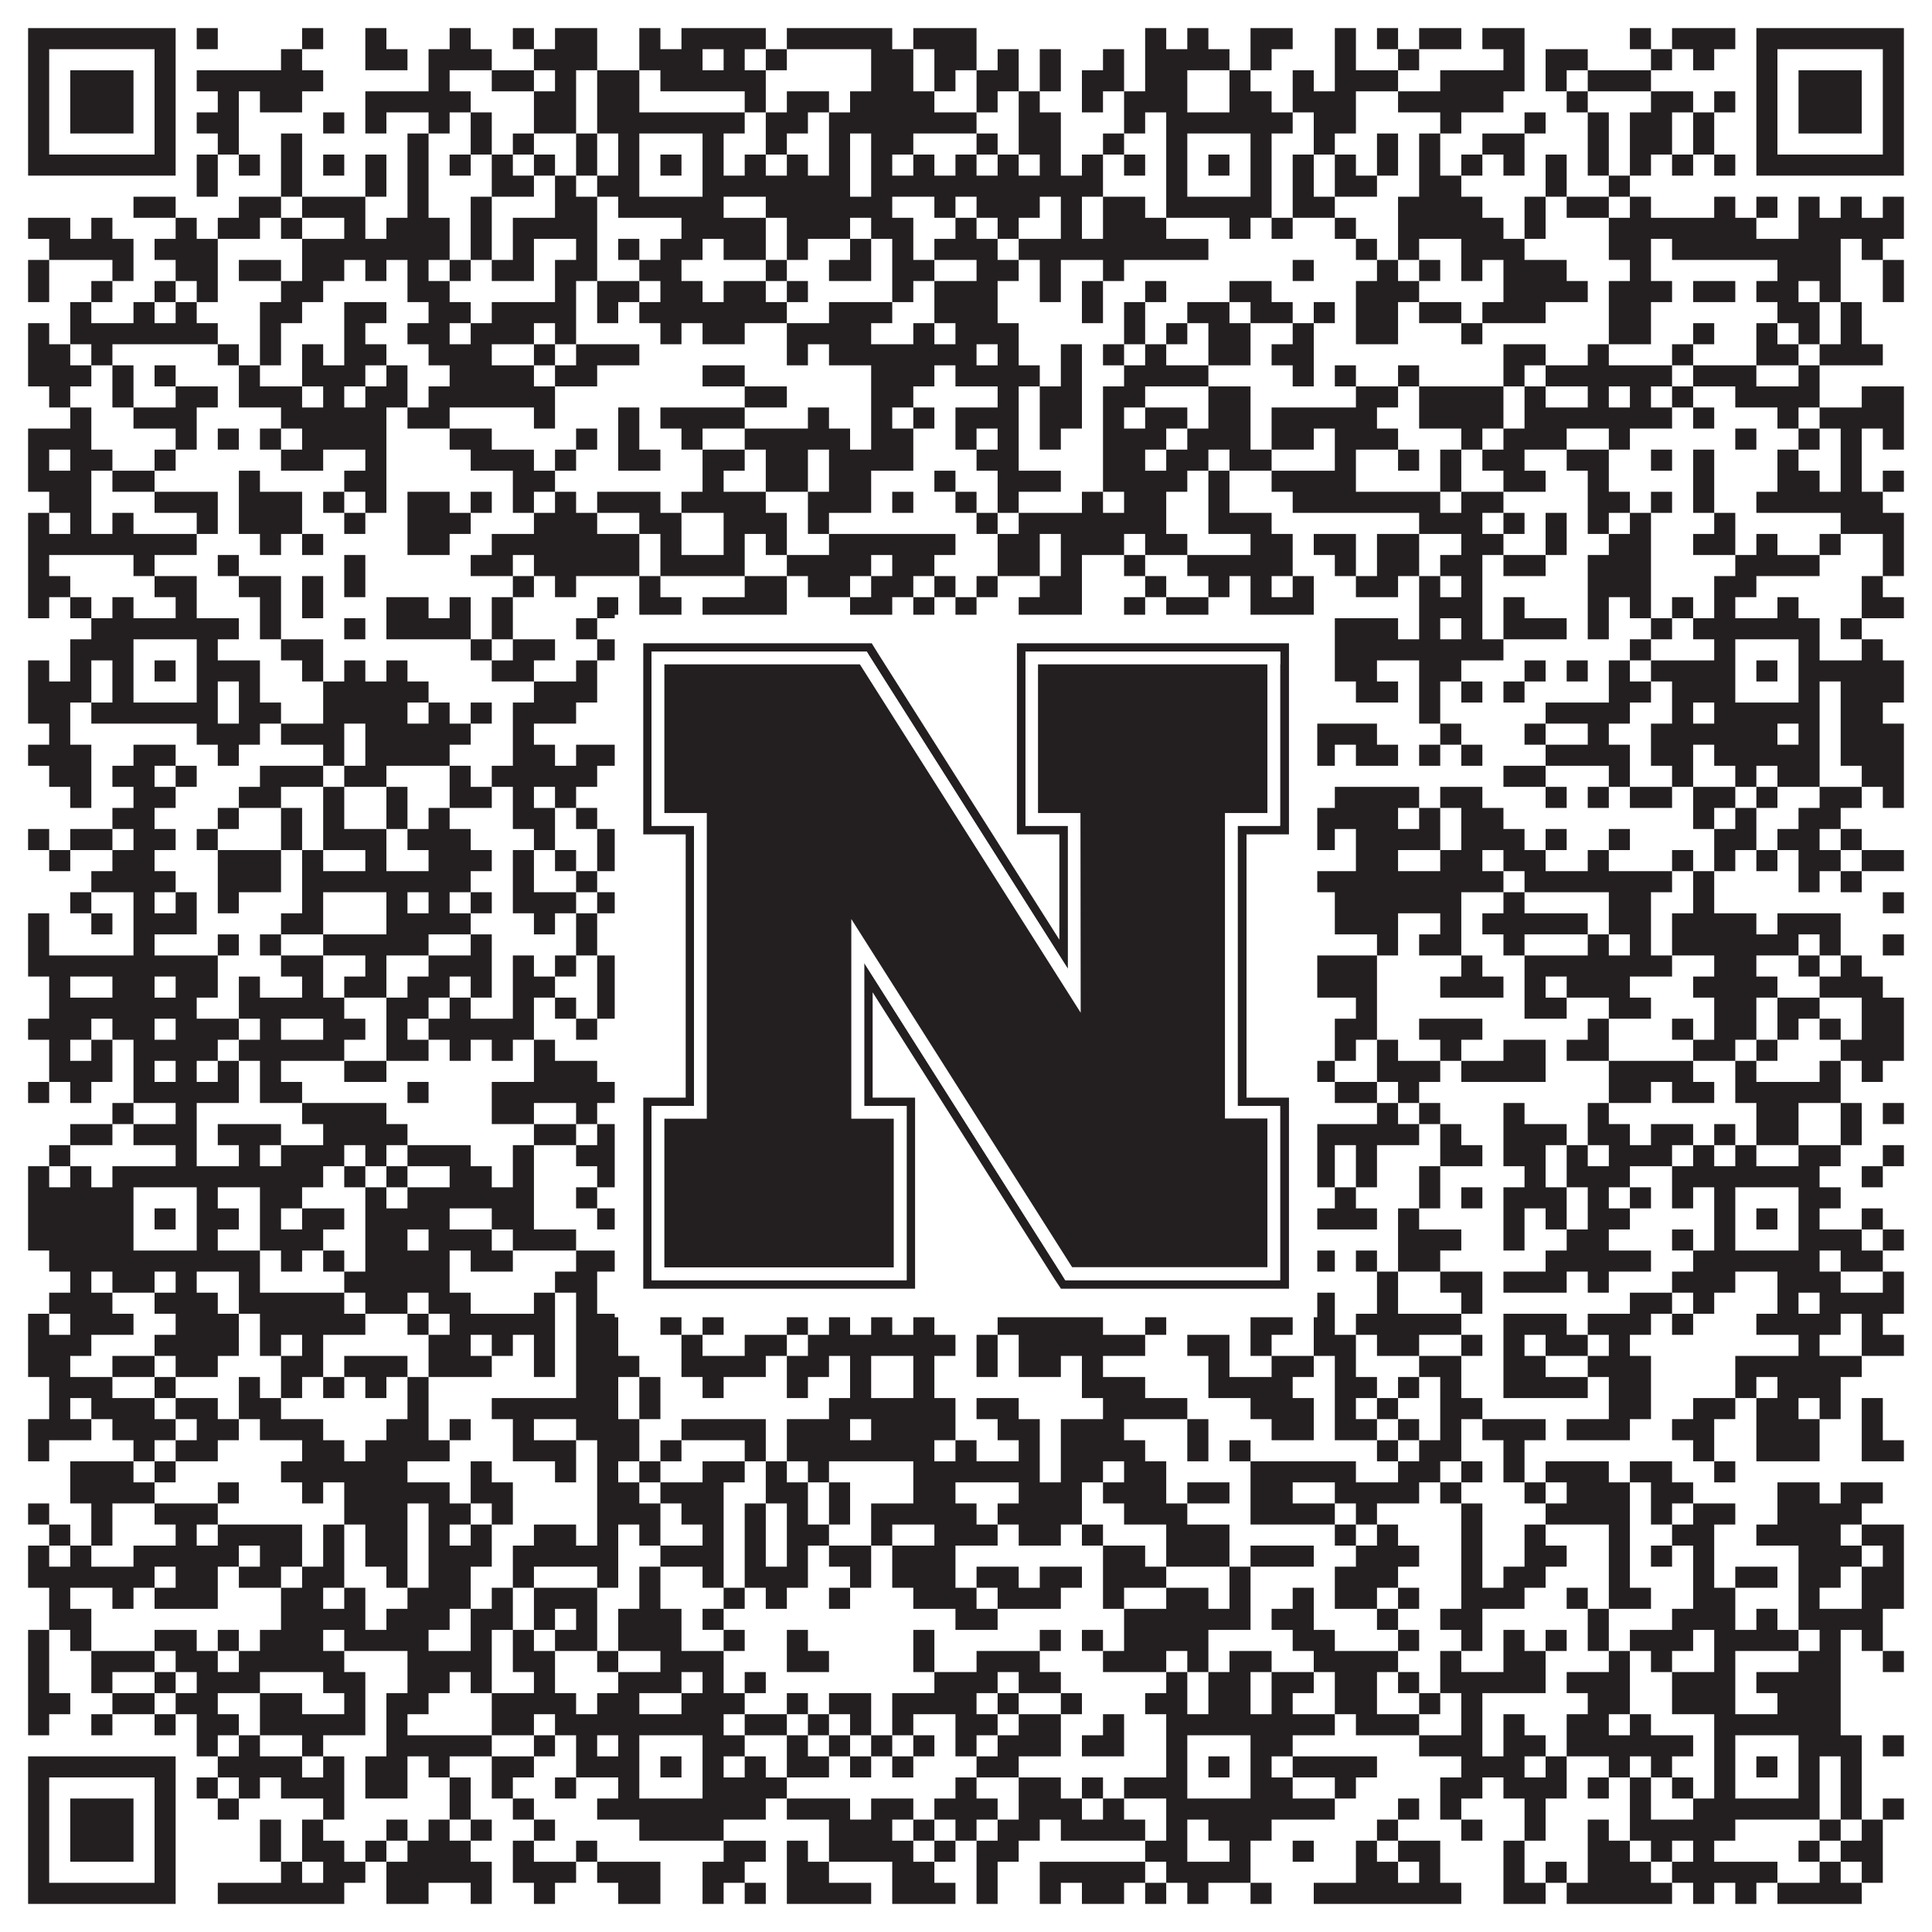
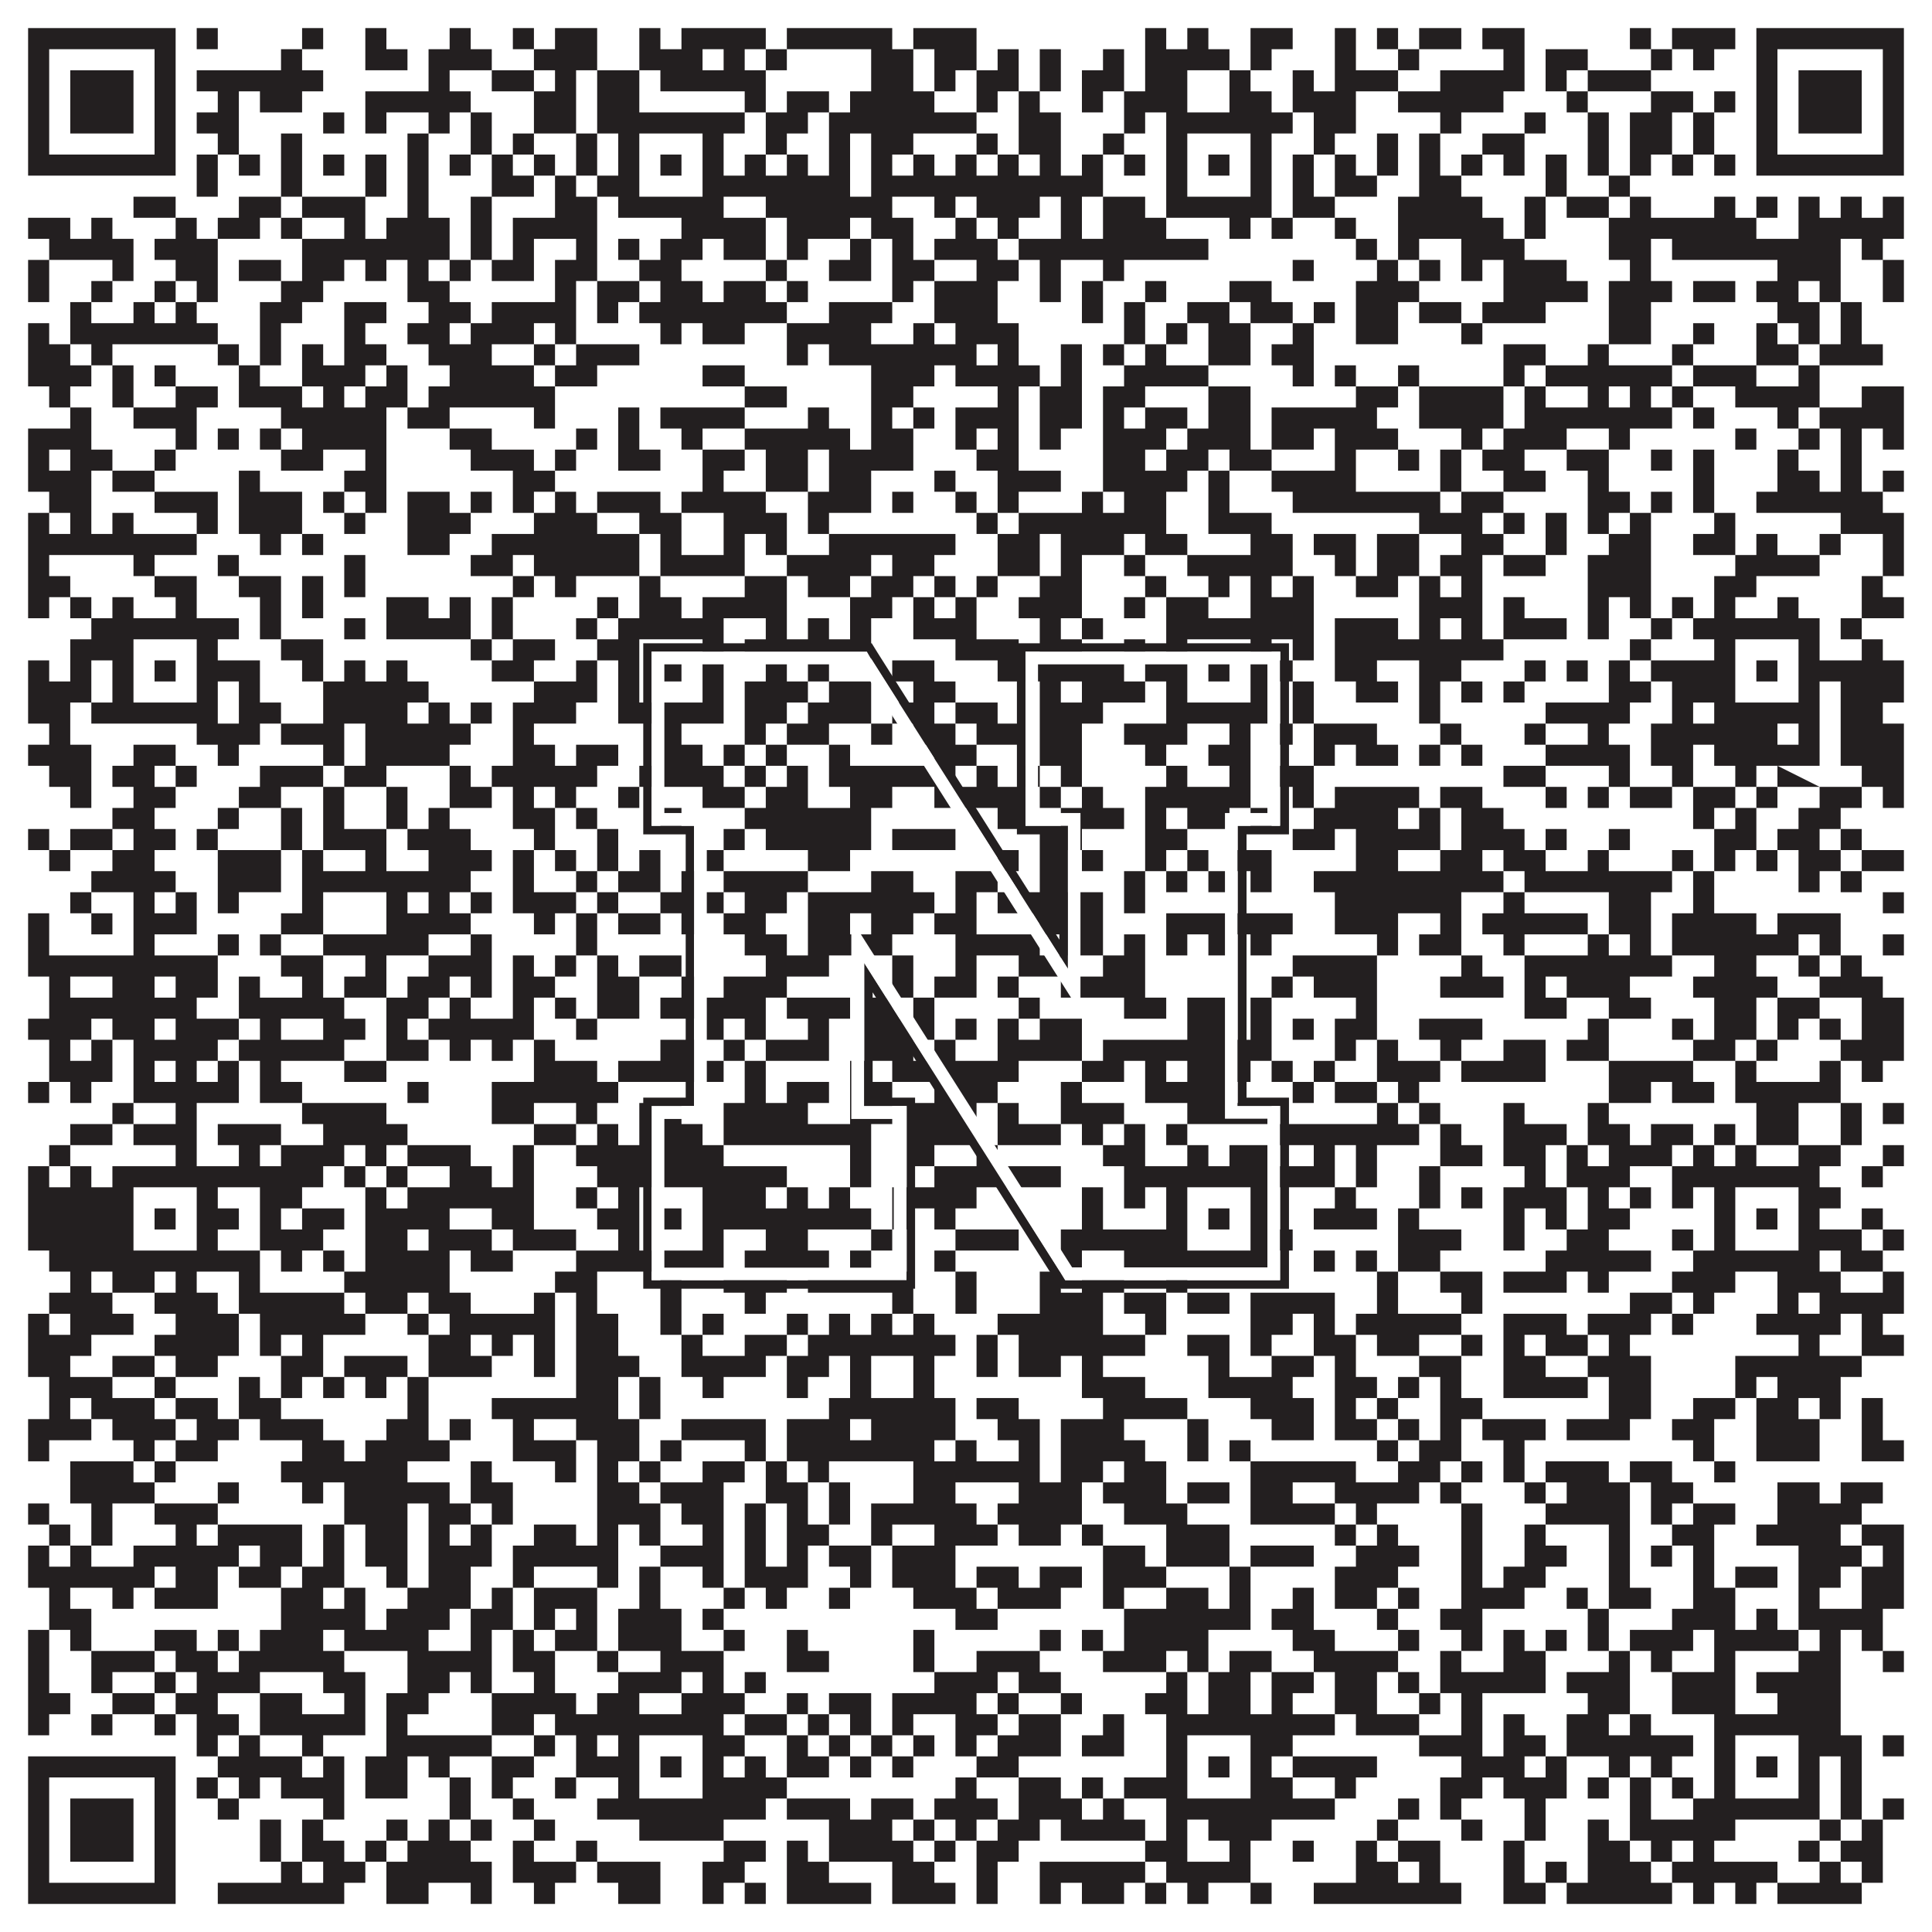
<svg xmlns="http://www.w3.org/2000/svg" version="1.1" width="1100px" height="1100px" viewBox="0 0 1100 1100">
  <rect x="0" y="0" width="1100" height="1100" fill="#ffffff" fill-opacity="1" />
-   <path fill="#231f20" fill-opacity="1" d="M16,16L100,16L100,28L16,28ZM112,16L124,16L124,28L112,28ZM172,16L184,16L184,28L172,28ZM208,16L220,16L220,28L208,28ZM256,16L268,16L268,28L256,28ZM292,16L304,16L304,28L292,28ZM316,16L340,16L340,28L316,28ZM364,16L376,16L376,28L364,28ZM388,16L436,16L436,28L388,28ZM448,16L508,16L508,28L448,28ZM520,16L556,16L556,28L520,28ZM652,16L664,16L664,28L652,28ZM676,16L688,16L688,28L676,28ZM712,16L736,16L736,28L712,28ZM760,16L772,16L772,28L760,28ZM784,16L796,16L796,28L784,28ZM808,16L832,16L832,28L808,28ZM844,16L868,16L868,28L844,28ZM928,16L940,16L940,28L928,28ZM952,16L988,16L988,28L952,28ZM1000,16L1084,16L1084,28L1000,28ZM16,28L28,28L28,40L16,40ZM88,28L100,28L100,40L88,40ZM160,28L172,28L172,40L160,40ZM208,28L232,28L232,40L208,40ZM244,28L280,28L280,40L244,40ZM304,28L340,28L340,40L304,40ZM364,28L400,28L400,40L364,40ZM412,28L424,28L424,40L412,40ZM436,28L448,28L448,40L436,40ZM496,28L520,28L520,40L496,40ZM532,28L556,28L556,40L532,40ZM568,28L580,28L580,40L568,40ZM592,28L604,28L604,40L592,40ZM628,28L640,28L640,40L628,40ZM652,28L700,28L700,40L652,40ZM712,28L724,28L724,40L712,40ZM760,28L772,28L772,40L760,40ZM796,28L808,28L808,40L796,40ZM856,28L868,28L868,40L856,40ZM880,28L904,28L904,40L880,40ZM940,28L952,28L952,40L940,40ZM964,28L976,28L976,40L964,40ZM1000,28L1012,28L1012,40L1000,40ZM1072,28L1084,28L1084,40L1072,40ZM16,40L28,40L28,52L16,52ZM40,40L76,40L76,52L40,52ZM88,40L100,40L100,52L88,52ZM112,40L184,40L184,52L112,52ZM244,40L256,40L256,52L244,52ZM280,40L304,40L304,52L280,52ZM316,40L328,40L328,52L316,52ZM340,40L364,40L364,52L340,52ZM376,40L436,40L436,52L376,52ZM496,40L520,40L520,52L496,52ZM532,40L544,40L544,52L532,52ZM556,40L580,40L580,52L556,52ZM592,40L604,40L604,52L592,52ZM616,40L640,40L640,52L616,52ZM652,40L676,40L676,52L652,52ZM700,40L712,40L712,52L700,52ZM736,40L748,40L748,52L736,52ZM760,40L796,40L796,52L760,52ZM820,40L868,40L868,52L820,52ZM880,40L892,40L892,52L880,52ZM904,40L940,40L940,52L904,52ZM1000,40L1012,40L1012,52L1000,52ZM1024,40L1060,40L1060,52L1024,52ZM1072,40L1084,40L1084,52L1072,52ZM16,52L28,52L28,64L16,64ZM40,52L76,52L76,64L40,64ZM88,52L100,52L100,64L88,64ZM124,52L136,52L136,64L124,64ZM148,52L172,52L172,64L148,64ZM208,52L268,52L268,64L208,64ZM304,52L328,52L328,64L304,64ZM340,52L364,52L364,64L340,64ZM424,52L436,52L436,64L424,64ZM448,52L472,52L472,64L448,64ZM484,52L532,52L532,64L484,64ZM556,52L568,52L568,64L556,64ZM580,52L592,52L592,64L580,64ZM616,52L628,52L628,64L616,64ZM640,52L676,52L676,64L640,64ZM700,52L724,52L724,64L700,64ZM736,52L772,52L772,64L736,64ZM796,52L856,52L856,64L796,64ZM892,52L904,52L904,64L892,64ZM940,52L964,52L964,64L940,64ZM976,52L988,52L988,64L976,64ZM1000,52L1012,52L1012,64L1000,64ZM1024,52L1060,52L1060,64L1024,64ZM1072,52L1084,52L1084,64L1072,64ZM16,64L28,64L28,76L16,76ZM40,64L76,64L76,76L40,76ZM88,64L100,64L100,76L88,76ZM112,64L136,64L136,76L112,76ZM184,64L196,64L196,76L184,76ZM208,64L220,64L220,76L208,76ZM244,64L256,64L256,76L244,76ZM268,64L280,64L280,76L268,76ZM304,64L328,64L328,76L304,76ZM340,64L424,64L424,76L340,76ZM436,64L460,64L460,76L436,76ZM472,64L556,64L556,76L472,76ZM580,64L604,64L604,76L580,76ZM640,64L652,64L652,76L640,76ZM664,64L736,64L736,76L664,76ZM748,64L772,64L772,76L748,76ZM820,64L832,64L832,76L820,76ZM868,64L880,64L880,76L868,76ZM904,64L916,64L916,76L904,76ZM928,64L952,64L952,76L928,76ZM964,64L976,64L976,76L964,76ZM1000,64L1012,64L1012,76L1000,76ZM1024,64L1060,64L1060,76L1024,76ZM1072,64L1084,64L1084,76L1072,76ZM16,76L28,76L28,88L16,88ZM88,76L100,76L100,88L88,88ZM124,76L136,76L136,88L124,88ZM160,76L172,76L172,88L160,88ZM232,76L244,76L244,88L232,88ZM268,76L280,76L280,88L268,88ZM292,76L304,76L304,88L292,88ZM328,76L340,76L340,88L328,88ZM352,76L364,76L364,88L352,88ZM400,76L412,76L412,88L400,88ZM436,76L448,76L448,88L436,88ZM472,76L484,76L484,88L472,88ZM496,76L520,76L520,88L496,88ZM556,76L568,76L568,88L556,88ZM580,76L604,76L604,88L580,88ZM628,76L640,76L640,88L628,88ZM664,76L676,76L676,88L664,88ZM712,76L724,76L724,88L712,88ZM748,76L760,76L760,88L748,88ZM784,76L796,76L796,88L784,88ZM808,76L820,76L820,88L808,88ZM844,76L868,76L868,88L844,88ZM904,76L916,76L916,88L904,88ZM928,76L952,76L952,88L928,88ZM964,76L976,76L976,88L964,88ZM1000,76L1012,76L1012,88L1000,88ZM1072,76L1084,76L1084,88L1072,88ZM16,88L100,88L100,100L16,100ZM112,88L124,88L124,100L112,100ZM136,88L148,88L148,100L136,100ZM160,88L172,88L172,100L160,100ZM184,88L196,88L196,100L184,100ZM208,88L220,88L220,100L208,100ZM232,88L244,88L244,100L232,100ZM256,88L268,88L268,100L256,100ZM280,88L292,88L292,100L280,100ZM304,88L316,88L316,100L304,100ZM328,88L340,88L340,100L328,100ZM352,88L364,88L364,100L352,100ZM376,88L388,88L388,100L376,100ZM400,88L412,88L412,100L400,100ZM424,88L436,88L436,100L424,100ZM448,88L460,88L460,100L448,100ZM472,88L484,88L484,100L472,100ZM496,88L508,88L508,100L496,100ZM520,88L532,88L532,100L520,100ZM544,88L556,88L556,100L544,100ZM568,88L580,88L580,100L568,100ZM592,88L604,88L604,100L592,100ZM616,88L628,88L628,100L616,100ZM640,88L652,88L652,100L640,100ZM664,88L676,88L676,100L664,100ZM688,88L700,88L700,100L688,100ZM712,88L724,88L724,100L712,100ZM736,88L748,88L748,100L736,100ZM760,88L772,88L772,100L760,100ZM784,88L796,88L796,100L784,100ZM808,88L820,88L820,100L808,100ZM832,88L844,88L844,100L832,100ZM856,88L868,88L868,100L856,100ZM880,88L892,88L892,100L880,100ZM904,88L916,88L916,100L904,100ZM928,88L940,88L940,100L928,100ZM952,88L964,88L964,100L952,100ZM976,88L988,88L988,100L976,100ZM1000,88L1084,88L1084,100L1000,100ZM112,100L124,100L124,112L112,112ZM160,100L172,100L172,112L160,112ZM208,100L220,100L220,112L208,112ZM232,100L244,100L244,112L232,112ZM280,100L304,100L304,112L280,112ZM316,100L328,100L328,112L316,112ZM340,100L364,100L364,112L340,112ZM400,100L484,100L484,112L400,112ZM496,100L628,100L628,112L496,112ZM664,100L676,100L676,112L664,112ZM712,100L724,100L724,112L712,112ZM736,100L748,100L748,112L736,112ZM760,100L784,100L784,112L760,112ZM808,100L832,100L832,112L808,112ZM880,100L892,100L892,112L880,112ZM916,100L928,100L928,112L916,112ZM76,112L100,112L100,124L76,124ZM136,112L160,112L160,124L136,124ZM172,112L208,112L208,124L172,124ZM232,112L244,112L244,124L232,124ZM268,112L280,112L280,124L268,124ZM316,112L340,112L340,124L316,124ZM352,112L412,112L412,124L352,124ZM436,112L508,112L508,124L436,124ZM532,112L544,112L544,124L532,124ZM556,112L592,112L592,124L556,124ZM604,112L616,112L616,124L604,124ZM628,112L652,112L652,124L628,124ZM664,112L724,112L724,124L664,124ZM736,112L760,112L760,124L736,124ZM796,112L844,112L844,124L796,124ZM868,112L880,112L880,124L868,124ZM892,112L916,112L916,124L892,124ZM928,112L940,112L940,124L928,124ZM976,112L988,112L988,124L976,124ZM1000,112L1012,112L1012,124L1000,124ZM1024,112L1036,112L1036,124L1024,124ZM1048,112L1060,112L1060,124L1048,124ZM1072,112L1084,112L1084,124L1072,124ZM16,124L40,124L40,136L16,136ZM52,124L64,124L64,136L52,136ZM100,124L112,124L112,136L100,136ZM124,124L148,124L148,136L124,136ZM160,124L172,124L172,136L160,136ZM196,124L208,124L208,136L196,136ZM220,124L256,124L256,136L220,136ZM268,124L280,124L280,136L268,136ZM292,124L340,124L340,136L292,136ZM388,124L436,124L436,136L388,136ZM448,124L484,124L484,136L448,136ZM496,124L520,124L520,136L496,136ZM544,124L556,124L556,136L544,136ZM568,124L580,124L580,136L568,136ZM604,124L616,124L616,136L604,136ZM628,124L664,124L664,136L628,136ZM700,124L712,124L712,136L700,136ZM724,124L736,124L736,136L724,136ZM760,124L772,124L772,136L760,136ZM796,124L856,124L856,136L796,136ZM868,124L880,124L880,136L868,136ZM916,124L1000,124L1000,136L916,136ZM1024,124L1084,124L1084,136L1024,136ZM28,136L76,136L76,148L28,148ZM88,136L124,136L124,148L88,148ZM172,136L256,136L256,148L172,148ZM268,136L280,136L280,148L268,148ZM292,136L304,136L304,148L292,148ZM328,136L340,136L340,148L328,148ZM352,136L364,136L364,148L352,148ZM376,136L400,136L400,148L376,148ZM412,136L436,136L436,148L412,148ZM448,136L460,136L460,148L448,148ZM484,136L496,136L496,148L484,148ZM508,136L520,136L520,148L508,148ZM532,136L568,136L568,148L532,148ZM580,136L688,136L688,148L580,148ZM772,136L784,136L784,148L772,148ZM796,136L808,136L808,148L796,148ZM832,136L868,136L868,148L832,148ZM916,136L940,136L940,148L916,148ZM952,136L1048,136L1048,148L952,148ZM1060,136L1072,136L1072,148L1060,148ZM16,148L28,148L28,160L16,160ZM64,148L76,148L76,160L64,160ZM100,148L124,148L124,160L100,160ZM136,148L160,148L160,160L136,160ZM172,148L196,148L196,160L172,160ZM208,148L220,148L220,160L208,160ZM232,148L244,148L244,160L232,160ZM256,148L268,148L268,160L256,160ZM280,148L304,148L304,160L280,160ZM316,148L340,148L340,160L316,160ZM364,148L388,148L388,160L364,160ZM436,148L448,148L448,160L436,160ZM472,148L496,148L496,160L472,160ZM508,148L532,148L532,160L508,160ZM556,148L580,148L580,160L556,160ZM592,148L604,148L604,160L592,160ZM628,148L640,148L640,160L628,160ZM736,148L748,148L748,160L736,160ZM784,148L796,148L796,160L784,160ZM808,148L820,148L820,160L808,160ZM832,148L844,148L844,160L832,160ZM856,148L892,148L892,160L856,160ZM928,148L940,148L940,160L928,160ZM1012,148L1048,148L1048,160L1012,160ZM1072,148L1084,148L1084,160L1072,160ZM16,160L28,160L28,172L16,172ZM52,160L64,160L64,172L52,172ZM88,160L100,160L100,172L88,172ZM112,160L124,160L124,172L112,172ZM160,160L184,160L184,172L160,172ZM232,160L256,160L256,172L232,172ZM316,160L328,160L328,172L316,172ZM340,160L364,160L364,172L340,172ZM376,160L400,160L400,172L376,172ZM412,160L436,160L436,172L412,172ZM448,160L460,160L460,172L448,172ZM508,160L520,160L520,172L508,172ZM532,160L568,160L568,172L532,172ZM592,160L604,160L604,172L592,172ZM616,160L628,160L628,172L616,172ZM652,160L664,160L664,172L652,172ZM700,160L724,160L724,172L700,172ZM772,160L808,160L808,172L772,172ZM856,160L904,160L904,172L856,172ZM916,160L952,160L952,172L916,172ZM964,160L988,160L988,172L964,172ZM1000,160L1024,160L1024,172L1000,172ZM1036,160L1048,160L1048,172L1036,172ZM1072,160L1084,160L1084,172L1072,172ZM40,172L52,172L52,184L40,184ZM76,172L88,172L88,184L76,184ZM100,172L112,172L112,184L100,184ZM148,172L172,172L172,184L148,184ZM196,172L220,172L220,184L196,184ZM244,172L268,172L268,184L244,184ZM280,172L328,172L328,184L280,184ZM340,172L352,172L352,184L340,184ZM364,172L448,172L448,184L364,184ZM472,172L508,172L508,184L472,184ZM532,172L568,172L568,184L532,184ZM616,172L628,172L628,184L616,184ZM640,172L652,172L652,184L640,184ZM676,172L700,172L700,184L676,184ZM712,172L736,172L736,184L712,184ZM748,172L760,172L760,184L748,184ZM772,172L796,172L796,184L772,184ZM808,172L832,172L832,184L808,184ZM844,172L880,172L880,184L844,184ZM916,172L940,172L940,184L916,184ZM1012,172L1036,172L1036,184L1012,184ZM1048,172L1060,172L1060,184L1048,184ZM16,184L28,184L28,196L16,196ZM40,184L124,184L124,196L40,196ZM148,184L160,184L160,196L148,196ZM196,184L208,184L208,196L196,196ZM232,184L256,184L256,196L232,196ZM268,184L304,184L304,196L268,196ZM316,184L328,184L328,196L316,196ZM376,184L388,184L388,196L376,196ZM400,184L424,184L424,196L400,196ZM448,184L496,184L496,196L448,196ZM520,184L532,184L532,196L520,196ZM544,184L580,184L580,196L544,196ZM640,184L652,184L652,196L640,196ZM664,184L676,184L676,196L664,196ZM688,184L712,184L712,196L688,196ZM736,184L748,184L748,196L736,196ZM772,184L796,184L796,196L772,196ZM832,184L844,184L844,196L832,196ZM916,184L940,184L940,196L916,196ZM964,184L976,184L976,196L964,196ZM1000,184L1012,184L1012,196L1000,196ZM1024,184L1036,184L1036,196L1024,196ZM1048,184L1060,184L1060,196L1048,196ZM16,196L40,196L40,208L16,208ZM52,196L64,196L64,208L52,208ZM124,196L136,196L136,208L124,208ZM148,196L160,196L160,208L148,208ZM172,196L184,196L184,208L172,208ZM196,196L220,196L220,208L196,208ZM244,196L280,196L280,208L244,208ZM304,196L316,196L316,208L304,208ZM328,196L364,196L364,208L328,208ZM448,196L460,196L460,208L448,208ZM472,196L556,196L556,208L472,208ZM568,196L580,196L580,208L568,208ZM604,196L616,196L616,208L604,208ZM628,196L640,196L640,208L628,208ZM652,196L664,196L664,208L652,208ZM688,196L712,196L712,208L688,208ZM724,196L748,196L748,208L724,208ZM856,196L880,196L880,208L856,208ZM904,196L916,196L916,208L904,208ZM952,196L964,196L964,208L952,208ZM1000,196L1024,196L1024,208L1000,208ZM1036,196L1072,196L1072,208L1036,208ZM16,208L52,208L52,220L16,220ZM64,208L76,208L76,220L64,220ZM88,208L100,208L100,220L88,220ZM136,208L148,208L148,220L136,220ZM172,208L208,208L208,220L172,220ZM220,208L232,208L232,220L220,220ZM256,208L304,208L304,220L256,220ZM316,208L340,208L340,220L316,220ZM400,208L424,208L424,220L400,220ZM496,208L532,208L532,220L496,220ZM544,208L592,208L592,220L544,220ZM604,208L616,208L616,220L604,220ZM640,208L688,208L688,220L640,220ZM736,208L748,208L748,220L736,220ZM760,208L772,208L772,220L760,220ZM796,208L808,208L808,220L796,220ZM856,208L868,208L868,220L856,220ZM880,208L952,208L952,220L880,220ZM964,208L1000,208L1000,220L964,220ZM1024,208L1036,208L1036,220L1024,220ZM28,220L40,220L40,232L28,232ZM64,220L76,220L76,232L64,232ZM100,220L124,220L124,232L100,232ZM136,220L172,220L172,232L136,232ZM184,220L196,220L196,232L184,232ZM208,220L232,220L232,232L208,232ZM244,220L316,220L316,232L244,232ZM424,220L448,220L448,232L424,232ZM496,220L520,220L520,232L496,232ZM568,220L580,220L580,232L568,232ZM592,220L616,220L616,232L592,232ZM628,220L652,220L652,232L628,232ZM688,220L712,220L712,232L688,232ZM772,220L796,220L796,232L772,232ZM808,220L856,220L856,232L808,232ZM868,220L880,220L880,232L868,232ZM904,220L916,220L916,232L904,232ZM928,220L940,220L940,232L928,232ZM952,220L964,220L964,232L952,232ZM988,220L1036,220L1036,232L988,232ZM1060,220L1084,220L1084,232L1060,232ZM40,232L52,232L52,244L40,244ZM76,232L112,232L112,244L76,244ZM160,232L220,232L220,244L160,244ZM232,232L256,232L256,244L232,244ZM304,232L316,232L316,244L304,244ZM352,232L364,232L364,244L352,244ZM376,232L424,232L424,244L376,244ZM460,232L472,232L472,244L460,244ZM496,232L508,232L508,244L496,244ZM520,232L532,232L532,244L520,244ZM544,232L580,232L580,244L544,244ZM592,232L616,232L616,244L592,244ZM628,232L640,232L640,244L628,244ZM652,232L676,232L676,244L652,244ZM688,232L712,232L712,244L688,244ZM724,232L784,232L784,244L724,244ZM808,232L856,232L856,244L808,244ZM868,232L952,232L952,244L868,244ZM964,232L976,232L976,244L964,244ZM1012,232L1024,232L1024,244L1012,244ZM1036,232L1084,232L1084,244L1036,244ZM16,244L52,244L52,256L16,256ZM100,244L112,244L112,256L100,256ZM124,244L136,244L136,256L124,256ZM148,244L160,244L160,256L148,256ZM172,244L220,244L220,256L172,256ZM256,244L280,244L280,256L256,256ZM328,244L340,244L340,256L328,256ZM352,244L364,244L364,256L352,256ZM388,244L400,244L400,256L388,256ZM424,244L484,244L484,256L424,256ZM496,244L520,244L520,256L496,256ZM544,244L556,244L556,256L544,256ZM568,244L580,244L580,256L568,256ZM592,244L604,244L604,256L592,256ZM628,244L664,244L664,256L628,256ZM676,244L712,244L712,256L676,256ZM724,244L748,244L748,256L724,256ZM760,244L796,244L796,256L760,256ZM832,244L844,244L844,256L832,256ZM856,244L892,244L892,256L856,256ZM916,244L928,244L928,256L916,256ZM988,244L1000,244L1000,256L988,256ZM1024,244L1036,244L1036,256L1024,256ZM1048,244L1060,244L1060,256L1048,256ZM1072,244L1084,244L1084,256L1072,256ZM16,256L28,256L28,268L16,268ZM40,256L64,256L64,268L40,268ZM88,256L100,256L100,268L88,268ZM160,256L184,256L184,268L160,268ZM208,256L220,256L220,268L208,268ZM268,256L304,256L304,268L268,268ZM316,256L328,256L328,268L316,268ZM352,256L376,256L376,268L352,268ZM400,256L424,256L424,268L400,268ZM436,256L460,256L460,268L436,268ZM472,256L520,256L520,268L472,268ZM556,256L580,256L580,268L556,268ZM628,256L652,256L652,268L628,268ZM664,256L688,256L688,268L664,268ZM700,256L724,256L724,268L700,268ZM760,256L772,256L772,268L760,268ZM796,256L808,256L808,268L796,268ZM820,256L832,256L832,268L820,268ZM844,256L868,256L868,268L844,268ZM892,256L916,256L916,268L892,268ZM940,256L952,256L952,268L940,268ZM964,256L976,256L976,268L964,268ZM1012,256L1024,256L1024,268L1012,268ZM1048,256L1060,256L1060,268L1048,268ZM16,268L52,268L52,280L16,280ZM64,268L88,268L88,280L64,280ZM136,268L148,268L148,280L136,280ZM196,268L220,268L220,280L196,280ZM292,268L316,268L316,280L292,280ZM400,268L412,268L412,280L400,280ZM436,268L460,268L460,280L436,280ZM472,268L496,268L496,280L472,280ZM532,268L544,268L544,280L532,280ZM568,268L604,268L604,280L568,280ZM628,268L676,268L676,280L628,280ZM688,268L700,268L700,280L688,280ZM724,268L772,268L772,280L724,280ZM820,268L832,268L832,280L820,280ZM856,268L880,268L880,280L856,280ZM904,268L916,268L916,280L904,280ZM964,268L976,268L976,280L964,280ZM1012,268L1036,268L1036,280L1012,280ZM1048,268L1060,268L1060,280L1048,280ZM1072,268L1084,268L1084,280L1072,280ZM28,280L52,280L52,292L28,292ZM88,280L124,280L124,292L88,292ZM136,280L172,280L172,292L136,292ZM184,280L196,280L196,292L184,292ZM208,280L220,280L220,292L208,292ZM232,280L256,280L256,292L232,292ZM268,280L280,280L280,292L268,292ZM292,280L304,280L304,292L292,292ZM316,280L328,280L328,292L316,292ZM340,280L376,280L376,292L340,292ZM388,280L436,280L436,292L388,292ZM460,280L496,280L496,292L460,292ZM508,280L520,280L520,292L508,292ZM544,280L556,280L556,292L544,292ZM568,280L580,280L580,292L568,292ZM616,280L628,280L628,292L616,292ZM640,280L664,280L664,292L640,292ZM688,280L700,280L700,292L688,292ZM736,280L820,280L820,292L736,292ZM832,280L856,280L856,292L832,292ZM904,280L928,280L928,292L904,292ZM940,280L952,280L952,292L940,292ZM964,280L976,280L976,292L964,292ZM1000,280L1072,280L1072,292L1000,292ZM16,292L28,292L28,304L16,304ZM40,292L52,292L52,304L40,304ZM64,292L76,292L76,304L64,304ZM112,292L124,292L124,304L112,304ZM136,292L172,292L172,304L136,304ZM196,292L208,292L208,304L196,304ZM232,292L268,292L268,304L232,304ZM304,292L340,292L340,304L304,304ZM364,292L388,292L388,304L364,304ZM412,292L448,292L448,304L412,304ZM460,292L472,292L472,304L460,304ZM556,292L568,292L568,304L556,304ZM580,292L664,292L664,304L580,304ZM688,292L724,292L724,304L688,304ZM808,292L844,292L844,304L808,304ZM856,292L868,292L868,304L856,304ZM880,292L892,292L892,304L880,304ZM904,292L916,292L916,304L904,304ZM928,292L940,292L940,304L928,304ZM976,292L988,292L988,304L976,304ZM1048,292L1084,292L1084,304L1048,304ZM16,304L112,304L112,316L16,316ZM148,304L160,304L160,316L148,316ZM172,304L184,304L184,316L172,316ZM232,304L256,304L256,316L232,316ZM280,304L364,304L364,316L280,316ZM376,304L388,304L388,316L376,316ZM412,304L424,304L424,316L412,316ZM436,304L448,304L448,316L436,316ZM472,304L544,304L544,316L472,316ZM568,304L592,304L592,316L568,316ZM604,304L640,304L640,316L604,316ZM652,304L676,304L676,316L652,316ZM712,304L736,304L736,316L712,316ZM748,304L772,304L772,316L748,316ZM784,304L808,304L808,316L784,316ZM832,304L856,304L856,316L832,316ZM880,304L892,304L892,316L880,316ZM916,304L940,304L940,316L916,316ZM964,304L988,304L988,316L964,316ZM1000,304L1012,304L1012,316L1000,316ZM1036,304L1048,304L1048,316L1036,316ZM1072,304L1084,304L1084,316L1072,316ZM16,316L28,316L28,328L16,328ZM76,316L88,316L88,328L76,328ZM124,316L136,316L136,328L124,328ZM196,316L208,316L208,328L196,328ZM268,316L292,316L292,328L268,328ZM304,316L364,316L364,328L304,328ZM376,316L424,316L424,328L376,328ZM448,316L496,316L496,328L448,328ZM508,316L532,316L532,328L508,328ZM568,316L592,316L592,328L568,328ZM604,316L616,316L616,328L604,328ZM640,316L652,316L652,328L640,328ZM676,316L736,316L736,328L676,328ZM760,316L772,316L772,328L760,328ZM784,316L808,316L808,328L784,328ZM820,316L844,316L844,328L820,328ZM856,316L880,316L880,328L856,328ZM904,316L940,316L940,328L904,328ZM988,316L1036,316L1036,328L988,328ZM1072,316L1084,316L1084,328L1072,328ZM16,328L40,328L40,340L16,340ZM88,328L112,328L112,340L88,340ZM136,328L160,328L160,340L136,340ZM172,328L184,328L184,340L172,340ZM196,328L208,328L208,340L196,340ZM292,328L304,328L304,340L292,340ZM316,328L328,328L328,340L316,340ZM364,328L376,328L376,340L364,340ZM424,328L448,328L448,340L424,340ZM460,328L484,328L484,340L460,340ZM496,328L520,328L520,340L496,340ZM532,328L544,328L544,340L532,340ZM556,328L568,328L568,340L556,340ZM592,328L616,328L616,340L592,340ZM652,328L664,328L664,340L652,340ZM688,328L700,328L700,340L688,340ZM712,328L724,328L724,340L712,340ZM736,328L748,328L748,340L736,340ZM772,328L796,328L796,340L772,340ZM808,328L820,328L820,340L808,340ZM832,328L844,328L844,340L832,340ZM904,328L940,328L940,340L904,340ZM976,328L1000,328L1000,340L976,340ZM1060,328L1072,328L1072,340L1060,340ZM16,340L28,340L28,352L16,352ZM40,340L52,340L52,352L40,352ZM64,340L76,340L76,352L64,352ZM100,340L112,340L112,352L100,352ZM148,340L160,340L160,352L148,352ZM172,340L184,340L184,352L172,352ZM220,340L244,340L244,352L220,352ZM256,340L268,340L268,352L256,352ZM280,340L292,340L292,352L280,352ZM340,340L352,340L352,352L340,352ZM364,340L388,340L388,352L364,352ZM400,340L448,340L448,352L400,352ZM484,340L508,340L508,352L484,352ZM520,340L532,340L532,352L520,352ZM544,340L556,340L556,352L544,352ZM580,340L616,340L616,352L580,352ZM640,340L652,340L652,352L640,352ZM664,340L688,340L688,352L664,352ZM712,340L748,340L748,352L712,352ZM808,340L844,340L844,352L808,352ZM856,340L868,340L868,352L856,352ZM904,340L916,340L916,352L904,352ZM928,340L940,340L940,352L928,352ZM952,340L964,340L964,352L952,352ZM976,340L988,340L988,352L976,352ZM1012,340L1024,340L1024,352L1012,352ZM1060,340L1084,340L1084,352L1060,352ZM52,352L136,352L136,364L52,364ZM148,352L160,352L160,364L148,364ZM196,352L208,352L208,364L196,364ZM220,352L268,352L268,364L220,364ZM280,352L292,352L292,364L280,364ZM328,352L340,352L340,364L328,364ZM352,352L412,352L412,364L352,364ZM436,352L448,352L448,364L436,364ZM460,352L472,352L472,364L460,364ZM484,352L496,352L496,364L484,364ZM520,352L556,352L556,364L520,364ZM592,352L604,352L604,364L592,364ZM616,352L628,352L628,364L616,364ZM664,352L748,352L748,364L664,364ZM760,352L796,352L796,364L760,364ZM808,352L820,352L820,364L808,364ZM832,352L844,352L844,364L832,364ZM856,352L892,352L892,364L856,364ZM904,352L916,352L916,364L904,364ZM940,352L952,352L952,364L940,364ZM964,352L1036,352L1036,364L964,364ZM1048,352L1060,352L1060,364L1048,364ZM40,364L76,364L76,376L40,376ZM112,364L124,364L124,376L112,376ZM160,364L184,364L184,376L160,376ZM268,364L280,364L280,376L268,376ZM292,364L316,364L316,376L292,376ZM340,364L364,364L364,376L340,376ZM400,364L412,364L412,376L400,376ZM424,364L496,364L496,376L424,376ZM544,364L580,364L580,376L544,376ZM592,364L616,364L616,376L592,376ZM640,364L652,364L652,376L640,376ZM664,364L676,364L676,376L664,376ZM712,364L724,364L724,376L712,376ZM736,364L748,364L748,376L736,376ZM760,364L856,364L856,376L760,376ZM928,364L940,364L940,376L928,376ZM976,364L988,364L988,376L976,376ZM1024,364L1036,364L1036,376L1024,376ZM1060,364L1072,364L1072,376L1060,376ZM16,376L28,376L28,388L16,388ZM40,376L52,376L52,388L40,388ZM64,376L76,376L76,388L64,388ZM88,376L100,376L100,388L88,388ZM112,376L148,376L148,388L112,388ZM172,376L184,376L184,388L172,388ZM196,376L208,376L208,388L196,388ZM220,376L232,376L232,388L220,388ZM280,376L304,376L304,388L280,388ZM328,376L340,376L340,388L328,388ZM352,376L364,376L364,388L352,388ZM376,376L388,376L388,388L376,388ZM400,376L412,376L412,388L400,388ZM436,376L448,376L448,388L436,388ZM460,376L472,376L472,388L460,388ZM508,376L532,376L532,388L508,388ZM568,376L640,376L640,388L568,388ZM652,376L676,376L676,388L652,388ZM688,376L700,376L700,388L688,388ZM712,376L736,376L736,388L712,388ZM760,376L784,376L784,388L760,388ZM808,376L832,376L832,388L808,388ZM868,376L880,376L880,388L868,388ZM892,376L904,376L904,388L892,388ZM916,376L928,376L928,388L916,388ZM940,376L988,376L988,388L940,388ZM1000,376L1012,376L1012,388L1000,388ZM1024,376L1084,376L1084,388L1024,388ZM16,388L52,388L52,400L16,400ZM64,388L76,388L76,400L64,400ZM112,388L124,388L124,400L112,400ZM136,388L148,388L148,400L136,400ZM184,388L244,388L244,400L184,400ZM304,388L340,388L340,400L304,400ZM352,388L364,388L364,400L352,400ZM400,388L412,388L412,400L400,400ZM424,388L460,388L460,400L424,400ZM472,388L496,388L496,400L472,400ZM520,388L544,388L544,400L520,400ZM592,388L604,388L604,400L592,400ZM616,388L652,388L652,400L616,400ZM664,388L676,388L676,400L664,400ZM712,388L724,388L724,400L712,400ZM736,388L748,388L748,400L736,400ZM772,388L796,388L796,400L772,400ZM808,388L820,388L820,400L808,400ZM832,388L844,388L844,400L832,400ZM856,388L868,388L868,400L856,400ZM916,388L940,388L940,400L916,400ZM952,388L988,388L988,400L952,400ZM1024,388L1036,388L1036,400L1024,400ZM1048,388L1084,388L1084,400L1048,400ZM16,400L40,400L40,412L16,412ZM52,400L124,400L124,412L52,412ZM136,400L160,400L160,412L136,412ZM184,400L232,400L232,412L184,412ZM244,400L256,400L256,412L244,412ZM268,400L280,400L280,412L268,412ZM292,400L328,400L328,412L292,412ZM352,400L412,400L412,412L352,412ZM424,400L448,400L448,412L424,412ZM460,400L496,400L496,412L460,412ZM508,400L532,400L532,412L508,412ZM544,400L568,400L568,412L544,412ZM592,400L628,400L628,412L592,412ZM664,400L724,400L724,412L664,412ZM736,400L748,400L748,412L736,412ZM808,400L820,400L820,412L808,412ZM880,400L928,400L928,412L880,412ZM952,400L964,400L964,412L952,412ZM976,400L1036,400L1036,412L976,412ZM1048,400L1072,400L1072,412L1048,412ZM28,412L40,412L40,424L28,424ZM112,412L148,412L148,424L112,424ZM160,412L196,412L196,424L160,424ZM208,412L268,412L268,424L208,424ZM292,412L304,412L304,424L292,424ZM376,412L388,412L388,424L376,424ZM424,412L436,412L436,424L424,424ZM448,412L472,412L472,424L448,424ZM496,412L508,412L508,424L496,424ZM520,412L544,412L544,424L520,424ZM556,412L580,412L580,424L556,424ZM592,412L616,412L616,424L592,424ZM640,412L676,412L676,424L640,424ZM700,412L712,412L712,424L700,424ZM724,412L736,412L736,424L724,424ZM748,412L784,412L784,424L748,424ZM820,412L832,412L832,424L820,424ZM868,412L880,412L880,424L868,424ZM904,412L916,412L916,424L904,424ZM940,412L1012,412L1012,424L940,424ZM1024,412L1036,412L1036,424L1024,424ZM1048,412L1084,412L1084,424L1048,424ZM16,424L52,424L52,436L16,436ZM76,424L100,424L100,436L76,436ZM124,424L136,424L136,436L124,436ZM184,424L196,424L196,436L184,436ZM208,424L256,424L256,436L208,436ZM292,424L316,424L316,436L292,436ZM328,424L352,424L352,436L328,436ZM376,424L400,424L400,436L376,436ZM412,424L424,424L424,436L412,436ZM436,424L448,424L448,436L436,436ZM472,424L484,424L484,436L472,436ZM532,424L556,424L556,436L532,436ZM592,424L616,424L616,436L592,436ZM652,424L664,424L664,436L652,436ZM688,424L712,424L712,436L688,436ZM748,424L760,424L760,436L748,436ZM772,424L796,424L796,436L772,436ZM808,424L820,424L820,436L808,436ZM832,424L844,424L844,436L832,436ZM880,424L928,424L928,436L880,436ZM940,424L964,424L964,436L940,436ZM976,424L1036,424L1036,436L976,436ZM1048,424L1084,424L1084,436L1048,436ZM28,436L52,436L52,448L28,448ZM64,436L88,436L88,448L64,448ZM100,436L112,436L112,448L100,448ZM148,436L184,436L184,448L148,448ZM196,436L220,436L220,448L196,448ZM256,436L268,436L268,448L256,448ZM280,436L340,436L340,448L280,448ZM364,436L412,436L412,448L364,448ZM424,436L436,436L436,448L424,448ZM448,436L460,436L460,448L448,448ZM472,436L544,436L544,448L472,448ZM556,436L568,436L568,448L556,448ZM580,436L592,436L592,448L580,448ZM604,436L616,436L616,448L604,448ZM664,436L676,436L676,448L664,448ZM700,436L712,436L712,448L700,448ZM724,436L748,436L748,448L724,448ZM856,436L880,436L880,448L856,448ZM916,436L928,436L928,448L916,448ZM952,436L964,436L964,448L952,448ZM988,436L1000,436L1000,448L988,448ZM1012,436L1036,436L1036,448L1012,448ZM1060,436L1084,436L1084,448L1060,448ZM40,448L52,448L52,460L40,460ZM76,448L100,448L100,460L76,460ZM136,448L160,448L160,460L136,460ZM184,448L196,448L196,460L184,460ZM220,448L232,448L232,460L220,460ZM256,448L280,448L280,460L256,460ZM292,448L304,448L304,460L292,460ZM316,448L328,448L328,460L316,460ZM352,448L364,448L364,460L352,460ZM400,448L424,448L424,460L400,460ZM436,448L460,448L460,460L436,460ZM484,448L508,448L508,460L484,460ZM532,448L580,448L580,460L532,460ZM592,448L604,448L604,460L592,460ZM616,448L628,448L628,460L616,460ZM652,448L712,448L712,460L652,460ZM736,448L748,448L748,460L736,460ZM760,448L808,448L808,460L760,460ZM820,448L844,448L844,460L820,460ZM880,448L892,448L892,460L880,460ZM904,448L916,448L916,460L904,460ZM928,448L952,448L952,460L928,460ZM964,448L988,448L988,460L964,460ZM1000,448L1012,448L1012,460L1000,460ZM1036,448L1060,448L1060,460L1036,460ZM1072,448L1084,448L1084,460L1072,460ZM64,460L88,460L88,472L64,472ZM124,460L136,460L136,472L124,472ZM160,460L172,460L172,472L160,472ZM184,460L196,460L196,472L184,472ZM220,460L232,460L232,472L220,472ZM244,460L256,460L256,472L244,472ZM292,460L316,460L316,472L292,472ZM328,460L340,460L340,472L328,472ZM376,460L388,460L388,472L376,472ZM424,460L496,460L496,472L424,472ZM568,460L580,460L580,472L568,472ZM604,460L640,460L640,472L604,472ZM652,460L664,460L664,472L652,472ZM676,460L700,460L700,472L676,472ZM712,460L724,460L724,472L712,472ZM748,460L796,460L796,472L748,472ZM808,460L820,460L820,472L808,472ZM832,460L856,460L856,472L832,472ZM964,460L976,460L976,472L964,472ZM988,460L1000,460L1000,472L988,472ZM1024,460L1048,460L1048,472L1024,472ZM16,472L28,472L28,484L16,484ZM40,472L64,472L64,484L40,484ZM76,472L100,472L100,484L76,484ZM112,472L124,472L124,484L112,484ZM160,472L172,472L172,484L160,484ZM184,472L220,472L220,484L184,484ZM232,472L268,472L268,484L232,484ZM304,472L316,472L316,484L304,484ZM340,472L352,472L352,484L340,484ZM412,472L424,472L424,484L412,484ZM436,472L496,472L496,484L436,484ZM508,472L544,472L544,484L508,484ZM592,472L616,472L616,484L592,484ZM652,472L676,472L676,484L652,484ZM736,472L760,472L760,484L736,484ZM772,472L820,472L820,484L772,484ZM832,472L868,472L868,484L832,484ZM880,472L892,472L892,484L880,484ZM916,472L928,472L928,484L916,484ZM976,472L1000,472L1000,484L976,484ZM1012,472L1036,472L1036,484L1012,484ZM1048,472L1060,472L1060,484L1048,484ZM28,484L40,484L40,496L28,496ZM64,484L88,484L88,496L64,496ZM124,484L160,484L160,496L124,496ZM172,484L184,484L184,496L172,496ZM208,484L220,484L220,496L208,496ZM244,484L280,484L280,496L244,496ZM292,484L304,484L304,496L292,496ZM316,484L328,484L328,496L316,496ZM340,484L352,484L352,496L340,496ZM364,484L376,484L376,496L364,496ZM400,484L412,484L412,496L400,496ZM460,484L484,484L484,496L460,496ZM568,484L580,484L580,496L568,496ZM592,484L604,484L604,496L592,496ZM616,484L628,484L628,496L616,496ZM652,484L664,484L664,496L652,496ZM676,484L688,484L688,496L676,496ZM700,484L724,484L724,496L700,496ZM772,484L796,484L796,496L772,496ZM820,484L844,484L844,496L820,496ZM856,484L880,484L880,496L856,496ZM904,484L916,484L916,496L904,496ZM952,484L964,484L964,496L952,496ZM976,484L988,484L988,496L976,496ZM1000,484L1012,484L1012,496L1000,496ZM1024,484L1048,484L1048,496L1024,496ZM1060,484L1084,484L1084,496L1060,496ZM52,496L100,496L100,508L52,508ZM124,496L160,496L160,508L124,508ZM172,496L268,496L268,508L172,508ZM292,496L304,496L304,508L292,508ZM328,496L340,496L340,508L328,508ZM352,496L376,496L376,508L352,508ZM388,496L400,496L400,508L388,508ZM412,496L460,496L460,508L412,508ZM496,496L520,496L520,508L496,508ZM544,496L568,496L568,508L544,508ZM592,496L604,496L604,508L592,508ZM640,496L652,496L652,508L640,508ZM664,496L676,496L676,508L664,508ZM688,496L700,496L700,508L688,508ZM712,496L724,496L724,508L712,508ZM748,496L856,496L856,508L748,508ZM868,496L952,496L952,508L868,508ZM964,496L976,496L976,508L964,508ZM1024,496L1036,496L1036,508L1024,508ZM1048,496L1060,496L1060,508L1048,508ZM40,508L52,508L52,520L40,520ZM76,508L88,508L88,520L76,520ZM100,508L112,508L112,520L100,520ZM124,508L136,508L136,520L124,520ZM172,508L184,508L184,520L172,520ZM220,508L232,508L232,520L220,520ZM244,508L256,508L256,520L244,520ZM268,508L280,508L280,520L268,520ZM292,508L328,508L328,520L292,520ZM340,508L352,508L352,520L340,520ZM376,508L412,508L412,520L376,520ZM424,508L448,508L448,520L424,520ZM460,508L532,508L532,520L460,520ZM544,508L556,508L556,520L544,520ZM568,508L628,508L628,520L568,520ZM640,508L652,508L652,520L640,520ZM760,508L832,508L832,520L760,520ZM856,508L868,508L868,520L856,520ZM916,508L940,508L940,520L916,520ZM964,508L976,508L976,520L964,520ZM1072,508L1084,508L1084,520L1072,520ZM16,520L28,520L28,532L16,532ZM52,520L64,520L64,532L52,532ZM76,520L112,520L112,532L76,532ZM160,520L184,520L184,532L160,532ZM220,520L268,520L268,532L220,532ZM304,520L316,520L316,532L304,532ZM328,520L340,520L340,532L328,532ZM352,520L376,520L376,532L352,532ZM388,520L400,520L400,532L388,532ZM412,520L436,520L436,532L412,532ZM460,520L484,520L484,532L460,532ZM496,520L520,520L520,532L496,532ZM532,520L556,520L556,532L532,532ZM592,520L628,520L628,532L592,532ZM664,520L736,520L736,532L664,532ZM760,520L796,520L796,532L760,532ZM820,520L832,520L832,532L820,532ZM844,520L904,520L904,532L844,532ZM916,520L940,520L940,532L916,532ZM952,520L1000,520L1000,532L952,532ZM1012,520L1048,520L1048,532L1012,532ZM16,532L28,532L28,544L16,544ZM76,532L88,532L88,544L76,544ZM124,532L136,532L136,544L124,544ZM148,532L160,532L160,544L148,544ZM184,532L244,532L244,544L184,544ZM268,532L280,532L280,544L268,544ZM328,532L340,532L340,544L328,544ZM424,532L448,532L448,544L424,544ZM460,532L508,532L508,544L460,544ZM544,532L592,532L592,544L544,544ZM604,532L628,532L628,544L604,544ZM640,532L652,532L652,544L640,544ZM664,532L676,532L676,544L664,544ZM688,532L700,532L700,544L688,544ZM712,532L724,532L724,544L712,544ZM784,532L796,532L796,544L784,544ZM808,532L832,532L832,544L808,544ZM856,532L868,532L868,544L856,544ZM904,532L916,532L916,544L904,544ZM928,532L940,532L940,544L928,544ZM952,532L1024,532L1024,544L952,544ZM1036,532L1048,532L1048,544L1036,544ZM1072,532L1084,532L1084,544L1072,544ZM16,544L124,544L124,556L16,556ZM160,544L184,544L184,556L160,556ZM208,544L220,544L220,556L208,556ZM244,544L280,544L280,556L244,556ZM292,544L304,544L304,556L292,556ZM316,544L328,544L328,556L316,556ZM340,544L352,544L352,556L340,556ZM364,544L388,544L388,556L364,556ZM436,544L472,544L472,556L436,556ZM508,544L520,544L520,556L508,556ZM544,544L556,544L556,556L544,556ZM580,544L604,544L604,556L580,556ZM628,544L652,544L652,556L628,556ZM736,544L784,544L784,556L736,556ZM832,544L844,544L844,556L832,556ZM868,544L952,544L952,556L868,556ZM976,544L1000,544L1000,556L976,556ZM1024,544L1036,544L1036,556L1024,556ZM1048,544L1060,544L1060,556L1048,556ZM28,556L40,556L40,568L28,568ZM64,556L88,556L88,568L64,568ZM100,556L124,556L124,568L100,568ZM136,556L148,556L148,568L136,568ZM172,556L184,556L184,568L172,568ZM196,556L220,556L220,568L196,568ZM232,556L256,556L256,568L232,568ZM268,556L280,556L280,568L268,568ZM292,556L316,556L316,568L292,568ZM340,556L364,556L364,568L340,568ZM388,556L400,556L400,568L388,568ZM412,556L448,556L448,568L412,568ZM508,556L520,556L520,568L508,568ZM532,556L556,556L556,568L532,568ZM568,556L580,556L580,568L568,568ZM604,556L652,556L652,568L604,568ZM724,556L736,556L736,568L724,568ZM748,556L784,556L784,568L748,568ZM820,556L856,556L856,568L820,568ZM868,556L880,556L880,568L868,568ZM892,556L928,556L928,568L892,568ZM964,556L1012,556L1012,568L964,568ZM1036,556L1072,556L1072,568L1036,568ZM28,568L112,568L112,580L28,580ZM136,568L196,568L196,580L136,580ZM220,568L244,568L244,580L220,580ZM256,568L268,568L268,580L256,580ZM292,568L304,568L304,580L292,580ZM316,568L328,568L328,580L316,580ZM340,568L364,568L364,580L340,580ZM376,568L436,568L436,580L376,580ZM448,568L484,568L484,580L448,580ZM496,568L508,568L508,580L496,580ZM520,568L532,568L532,580L520,580ZM580,568L592,568L592,580L580,580ZM640,568L664,568L664,580L640,580ZM676,568L700,568L700,580L676,580ZM712,568L724,568L724,580L712,580ZM772,568L784,568L784,580L772,580ZM868,568L892,568L892,580L868,580ZM916,568L940,568L940,580L916,580ZM976,568L1000,568L1000,580L976,580ZM1012,568L1036,568L1036,580L1012,580ZM1060,568L1084,568L1084,580L1060,580ZM16,580L52,580L52,592L16,592ZM64,580L88,580L88,592L64,592ZM100,580L136,580L136,592L100,592ZM148,580L160,580L160,592L148,592ZM184,580L208,580L208,592L184,592ZM220,580L232,580L232,592L220,592ZM244,580L304,580L304,592L244,592ZM328,580L340,580L340,592L328,592ZM400,580L412,580L412,592L400,592ZM424,580L436,580L436,592L424,592ZM460,580L472,580L472,592L460,592ZM496,580L532,580L532,592L496,592ZM544,580L556,580L556,592L544,592ZM568,580L580,580L580,592L568,592ZM592,580L616,580L616,592L592,592ZM676,580L700,580L700,592L676,592ZM712,580L724,580L724,592L712,592ZM736,580L748,580L748,592L736,592ZM760,580L784,580L784,592L760,592ZM808,580L844,580L844,592L808,592ZM904,580L916,580L916,592L904,592ZM952,580L964,580L964,592L952,592ZM976,580L1000,580L1000,592L976,592ZM1012,580L1024,580L1024,592L1012,592ZM1036,580L1048,580L1048,592L1036,592ZM1060,580L1084,580L1084,592L1060,592ZM28,592L40,592L40,604L28,604ZM52,592L64,592L64,604L52,604ZM76,592L124,592L124,604L76,604ZM136,592L196,592L196,604L136,604ZM220,592L244,592L244,604L220,604ZM256,592L268,592L268,604L256,604ZM280,592L292,592L292,604L280,604ZM304,592L316,592L316,604L304,604ZM376,592L400,592L400,604L376,604ZM412,592L424,592L424,604L412,604ZM436,592L472,592L472,604L436,604ZM496,592L520,592L520,604L496,604ZM532,592L544,592L544,604L532,604ZM568,592L616,592L616,604L568,604ZM628,592L724,592L724,604L628,604ZM760,592L772,592L772,604L760,604ZM784,592L796,592L796,604L784,604ZM820,592L832,592L832,604L820,604ZM856,592L880,592L880,604L856,604ZM892,592L916,592L916,604L892,604ZM964,592L988,592L988,604L964,604ZM1000,592L1012,592L1012,604L1000,604ZM1048,592L1084,592L1084,604L1048,604ZM28,604L64,604L64,616L28,616ZM76,604L88,604L88,616L76,616ZM100,604L112,604L112,616L100,616ZM124,604L136,604L136,616L124,616ZM148,604L160,604L160,616L148,616ZM196,604L220,604L220,616L196,616ZM304,604L340,604L340,616L304,616ZM352,604L412,604L412,616L352,616ZM424,604L436,604L436,616L424,616ZM484,604L496,604L496,616L484,616ZM508,604L580,604L580,616L508,616ZM616,604L640,604L640,616L616,616ZM652,604L664,604L664,616L652,616ZM676,604L712,604L712,616L676,616ZM724,604L736,604L736,616L724,616ZM748,604L760,604L760,616L748,616ZM784,604L820,604L820,616L784,616ZM832,604L880,604L880,616L832,616ZM916,604L964,604L964,616L916,616ZM988,604L1000,604L1000,616L988,616ZM1036,604L1048,604L1048,616L1036,616ZM1060,604L1072,604L1072,616L1060,616ZM16,616L28,616L28,628L16,628ZM40,616L52,616L52,628L40,628ZM76,616L136,616L136,628L76,628ZM148,616L172,616L172,628L148,628ZM232,616L244,616L244,628L232,628ZM280,616L352,616L352,628L280,628ZM424,616L436,616L436,628L424,628ZM448,616L472,616L472,628L448,628ZM484,616L508,616L508,628L484,628ZM532,616L568,616L568,628L532,628ZM604,616L616,616L616,628L604,628ZM652,616L700,616L700,628L652,628ZM736,616L748,616L748,628L736,628ZM760,616L784,616L784,628L760,628ZM796,616L808,616L808,628L796,628ZM916,616L940,616L940,628L916,628ZM952,616L976,616L976,628L952,628ZM988,616L1048,616L1048,628L988,628ZM64,628L76,628L76,640L64,640ZM100,628L112,628L112,640L100,640ZM172,628L220,628L220,640L172,640ZM280,628L304,628L304,640L280,640ZM328,628L340,628L340,640L328,640ZM364,628L388,628L388,640L364,640ZM412,628L460,628L460,640L412,640ZM484,628L508,628L508,640L484,640ZM520,628L556,628L556,640L520,640ZM568,628L580,628L580,640L568,640ZM604,628L640,628L640,640L604,640ZM676,628L724,628L724,640L676,640ZM784,628L796,628L796,640L784,640ZM808,628L820,628L820,640L808,640ZM856,628L868,628L868,640L856,640ZM904,628L916,628L916,640L904,640ZM1000,628L1024,628L1024,640L1000,640ZM1048,628L1060,628L1060,640L1048,640ZM1072,628L1084,628L1084,640L1072,640ZM40,640L64,640L64,652L40,652ZM76,640L112,640L112,652L76,652ZM124,640L160,640L160,652L124,652ZM184,640L232,640L232,652L184,652ZM304,640L328,640L328,652L304,652ZM340,640L352,640L352,652L340,652ZM364,640L400,640L400,652L364,652ZM412,640L496,640L496,652L412,652ZM520,640L556,640L556,652L520,652ZM568,640L604,640L604,652L568,652ZM616,640L628,640L628,652L616,652ZM640,640L652,640L652,652L640,652ZM664,640L676,640L676,652L664,652ZM724,640L808,640L808,652L724,652ZM820,640L832,640L832,652L820,652ZM856,640L892,640L892,652L856,652ZM904,640L928,640L928,652L904,652ZM940,640L964,640L964,652L940,652ZM976,640L988,640L988,652L976,652ZM1000,640L1024,640L1024,652L1000,652ZM1048,640L1060,640L1060,652L1048,652ZM28,652L40,652L40,664L28,664ZM100,652L112,652L112,664L100,664ZM136,652L148,652L148,664L136,664ZM160,652L196,652L196,664L160,664ZM208,652L220,652L220,664L208,664ZM232,652L268,652L268,664L232,664ZM292,652L304,652L304,664L292,664ZM328,652L412,652L412,664L328,664ZM484,652L496,652L496,664L484,664ZM520,652L532,652L532,664L520,664ZM556,652L568,652L568,664L556,664ZM628,652L652,652L652,664L628,664ZM676,652L688,652L688,664L676,664ZM700,652L724,652L724,664L700,664ZM748,652L760,652L760,664L748,664ZM772,652L784,652L784,664L772,664ZM820,652L844,652L844,664L820,664ZM856,652L880,652L880,664L856,664ZM892,652L904,652L904,664L892,664ZM916,652L952,652L952,664L916,664ZM964,652L976,652L976,664L964,664ZM988,652L1000,652L1000,664L988,664ZM1024,652L1048,652L1048,664L1024,664ZM1072,652L1084,652L1084,664L1072,664ZM16,664L28,664L28,676L16,676ZM40,664L52,664L52,676L40,676ZM64,664L184,664L184,676L64,676ZM196,664L208,664L208,676L196,676ZM220,664L232,664L232,676L220,676ZM256,664L280,664L280,676L256,676ZM292,664L304,664L304,676L292,676ZM340,664L448,664L448,676L340,676ZM484,664L496,664L496,676L484,676ZM532,664L604,664L604,676L532,676ZM640,664L760,664L760,676L640,676ZM772,664L784,664L784,676L772,676ZM808,664L820,664L820,676L808,676ZM868,664L880,664L880,676L868,676ZM892,664L928,664L928,676L892,676ZM952,664L1036,664L1036,676L952,676ZM1060,664L1072,664L1072,676L1060,676ZM16,676L76,676L76,688L16,688ZM112,676L124,676L124,688L112,688ZM148,676L172,676L172,688L148,688ZM208,676L220,676L220,688L208,688ZM232,676L304,676L304,688L232,688ZM328,676L340,676L340,688L328,688ZM352,676L364,676L364,688L352,688ZM400,676L436,676L436,688L400,688ZM448,676L460,676L460,688L448,688ZM472,676L484,676L484,688L472,688ZM508,676L556,676L556,688L508,688ZM616,676L628,676L628,688L616,688ZM640,676L652,676L652,688L640,688ZM664,676L676,676L676,688L664,688ZM712,676L724,676L724,688L712,688ZM760,676L772,676L772,688L760,688ZM808,676L820,676L820,688L808,688ZM832,676L844,676L844,688L832,688ZM856,676L892,676L892,688L856,688ZM904,676L916,676L916,688L904,688ZM928,676L940,676L940,688L928,688ZM952,676L964,676L964,688L952,688ZM976,676L988,676L988,688L976,688ZM1024,676L1048,676L1048,688L1024,688ZM16,688L76,688L76,700L16,700ZM88,688L100,688L100,700L88,700ZM112,688L136,688L136,700L112,700ZM148,688L160,688L160,700L148,700ZM172,688L196,688L196,700L172,700ZM208,688L256,688L256,700L208,700ZM280,688L304,688L304,700L280,700ZM340,688L364,688L364,700L340,700ZM376,688L388,688L388,700L376,700ZM400,688L496,688L496,700L400,700ZM508,688L520,688L520,700L508,700ZM532,688L544,688L544,700L532,700ZM616,688L628,688L628,700L616,700ZM664,688L676,688L676,700L664,700ZM688,688L700,688L700,700L688,700ZM712,688L724,688L724,700L712,700ZM748,688L784,688L784,700L748,700ZM796,688L808,688L808,700L796,700ZM856,688L868,688L868,700L856,700ZM880,688L892,688L892,700L880,700ZM904,688L928,688L928,700L904,700ZM976,688L988,688L988,700L976,700ZM1000,688L1012,688L1012,700L1000,700ZM1024,688L1036,688L1036,700L1024,700ZM1060,688L1072,688L1072,700L1060,700ZM16,700L76,700L76,712L16,712ZM112,700L124,700L124,712L112,712ZM148,700L184,700L184,712L148,712ZM208,700L232,700L232,712L208,712ZM244,700L280,700L280,712L244,712ZM292,700L328,700L328,712L292,712ZM352,700L364,700L364,712L352,712ZM400,700L412,700L412,712L400,712ZM436,700L460,700L460,712L436,712ZM496,700L508,700L508,712L496,712ZM544,700L580,700L580,712L544,712ZM604,700L676,700L676,712L604,712ZM712,700L736,700L736,712L712,712ZM796,700L832,700L832,712L796,712ZM856,700L868,700L868,712L856,712ZM892,700L916,700L916,712L892,712ZM952,700L964,700L964,712L952,712ZM976,700L988,700L988,712L976,712ZM1024,700L1060,700L1060,712L1024,712ZM1072,700L1084,700L1084,712L1072,712ZM28,712L148,712L148,724L28,724ZM160,712L172,712L172,724L160,724ZM184,712L196,712L196,724L184,724ZM208,712L256,712L256,724L208,724ZM268,712L292,712L292,724L268,724ZM328,712L412,712L412,724L328,724ZM424,712L472,712L472,724L424,724ZM484,712L496,712L496,724L484,724ZM532,712L544,712L544,724L532,724ZM604,712L616,712L616,724L604,724ZM640,712L724,712L724,724L640,724ZM748,712L760,712L760,724L748,724ZM772,712L784,712L784,724L772,724ZM796,712L820,712L820,724L796,724ZM880,712L940,712L940,724L880,724ZM964,712L1036,712L1036,724L964,724ZM1048,712L1072,712L1072,724L1048,724ZM40,724L52,724L52,736L40,736ZM64,724L88,724L88,736L64,736ZM100,724L112,724L112,736L100,736ZM136,724L148,724L148,736L136,736ZM196,724L256,724L256,736L196,736ZM316,724L340,724L340,736L316,736ZM376,724L388,724L388,736L376,736ZM412,724L448,724L448,736L412,736ZM460,724L520,724L520,736L460,736ZM544,724L556,724L556,736L544,736ZM592,724L604,724L604,736L592,736ZM616,724L640,724L640,736L616,736ZM664,724L676,724L676,736L664,736ZM784,724L796,724L796,736L784,736ZM820,724L844,724L844,736L820,736ZM856,724L892,724L892,736L856,736ZM904,724L916,724L916,736L904,736ZM952,724L988,724L988,736L952,736ZM1012,724L1048,724L1048,736L1012,736ZM1072,724L1084,724L1084,736L1072,736ZM28,736L64,736L64,748L28,748ZM88,736L124,736L124,748L88,748ZM136,736L196,736L196,748L136,748ZM208,736L232,736L232,748L208,748ZM244,736L268,736L268,748L244,748ZM304,736L316,736L316,748L304,748ZM328,736L340,736L340,748L328,748ZM376,736L388,736L388,748L376,748ZM424,736L436,736L436,748L424,748ZM508,736L520,736L520,748L508,748ZM544,736L556,736L556,748L544,748ZM592,736L628,736L628,748L592,748ZM640,736L664,736L664,748L640,748ZM676,736L700,736L700,748L676,748ZM712,736L760,736L760,748L712,748ZM784,736L796,736L796,748L784,748ZM832,736L844,736L844,748L832,748ZM928,736L952,736L952,748L928,748ZM964,736L976,736L976,748L964,748ZM1012,736L1024,736L1024,748L1012,748ZM1036,736L1084,736L1084,748L1036,748ZM16,748L28,748L28,760L16,760ZM40,748L76,748L76,760L40,760ZM100,748L136,748L136,760L100,760ZM148,748L208,748L208,760L148,760ZM232,748L244,748L244,760L232,760ZM256,748L316,748L316,760L256,760ZM328,748L352,748L352,760L328,760ZM376,748L388,748L388,760L376,760ZM400,748L412,748L412,760L400,760ZM448,748L460,748L460,760L448,760ZM472,748L484,748L484,760L472,760ZM496,748L508,748L508,760L496,760ZM520,748L532,748L532,760L520,760ZM568,748L628,748L628,760L568,760ZM652,748L664,748L664,760L652,760ZM712,748L736,748L736,760L712,760ZM748,748L760,748L760,760L748,760ZM772,748L832,748L832,760L772,760ZM856,748L892,748L892,760L856,760ZM904,748L940,748L940,760L904,760ZM952,748L964,748L964,760L952,760ZM1000,748L1048,748L1048,760L1000,760ZM1060,748L1072,748L1072,760L1060,760ZM16,760L52,760L52,772L16,772ZM88,760L136,760L136,772L88,772ZM148,760L160,760L160,772L148,772ZM172,760L184,760L184,772L172,772ZM244,760L268,760L268,772L244,772ZM280,760L292,760L292,772L280,772ZM304,760L316,760L316,772L304,772ZM328,760L352,760L352,772L328,772ZM388,760L400,760L400,772L388,772ZM424,760L448,760L448,772L424,772ZM460,760L544,760L544,772L460,772ZM556,760L568,760L568,772L556,772ZM580,760L652,760L652,772L580,772ZM676,760L700,760L700,772L676,772ZM712,760L724,760L724,772L712,772ZM748,760L772,760L772,772L748,772ZM784,760L808,760L808,772L784,772ZM832,760L844,760L844,772L832,772ZM856,760L868,760L868,772L856,772ZM880,760L904,760L904,772L880,772ZM916,760L928,760L928,772L916,772ZM1024,760L1036,760L1036,772L1024,772ZM1060,760L1084,760L1084,772L1060,772ZM16,772L40,772L40,784L16,784ZM64,772L88,772L88,784L64,784ZM100,772L124,772L124,784L100,784ZM160,772L184,772L184,784L160,784ZM196,772L232,772L232,784L196,784ZM244,772L280,772L280,784L244,784ZM304,772L316,772L316,784L304,784ZM328,772L364,772L364,784L328,784ZM388,772L436,772L436,784L388,784ZM448,772L472,772L472,784L448,784ZM484,772L496,772L496,784L484,784ZM520,772L532,772L532,784L520,784ZM556,772L568,772L568,784L556,784ZM580,772L604,772L604,784L580,784ZM616,772L628,772L628,784L616,784ZM688,772L700,772L700,784L688,784ZM724,772L748,772L748,784L724,784ZM760,772L772,772L772,784L760,784ZM808,772L832,772L832,784L808,784ZM856,772L880,772L880,784L856,784ZM904,772L940,772L940,784L904,784ZM988,772L1060,772L1060,784L988,784ZM28,784L64,784L64,796L28,796ZM88,784L100,784L100,796L88,796ZM136,784L148,784L148,796L136,796ZM160,784L172,784L172,796L160,796ZM184,784L196,784L196,796L184,796ZM208,784L220,784L220,796L208,796ZM232,784L244,784L244,796L232,796ZM328,784L352,784L352,796L328,796ZM364,784L376,784L376,796L364,796ZM400,784L412,784L412,796L400,796ZM448,784L460,784L460,796L448,796ZM484,784L496,784L496,796L484,796ZM520,784L532,784L532,796L520,796ZM616,784L652,784L652,796L616,796ZM688,784L736,784L736,796L688,796ZM760,784L784,784L784,796L760,796ZM796,784L808,784L808,796L796,796ZM820,784L832,784L832,796L820,796ZM856,784L904,784L904,796L856,796ZM916,784L940,784L940,796L916,796ZM988,784L1000,784L1000,796L988,796ZM1012,784L1048,784L1048,796L1012,796ZM28,796L40,796L40,808L28,808ZM52,796L88,796L88,808L52,808ZM100,796L124,796L124,808L100,808ZM136,796L160,796L160,808L136,808ZM232,796L244,796L244,808L232,808ZM280,796L352,796L352,808L280,808ZM364,796L376,796L376,808L364,808ZM472,796L544,796L544,808L472,808ZM556,796L580,796L580,808L556,808ZM628,796L676,796L676,808L628,808ZM712,796L748,796L748,808L712,808ZM760,796L772,796L772,808L760,808ZM784,796L796,796L796,808L784,808ZM820,796L844,796L844,808L820,808ZM916,796L940,796L940,808L916,808ZM964,796L988,796L988,808L964,808ZM1000,796L1024,796L1024,808L1000,808ZM1036,796L1048,796L1048,808L1036,808ZM1060,796L1072,796L1072,808L1060,808ZM16,808L52,808L52,820L16,820ZM64,808L100,808L100,820L64,820ZM112,808L136,808L136,820L112,820ZM148,808L184,808L184,820L148,820ZM220,808L244,808L244,820L220,820ZM256,808L268,808L268,820L256,820ZM292,808L304,808L304,820L292,820ZM328,808L364,808L364,820L328,820ZM388,808L436,808L436,820L388,820ZM448,808L484,808L484,820L448,820ZM496,808L544,808L544,820L496,820ZM568,808L592,808L592,820L568,820ZM604,808L640,808L640,820L604,820ZM676,808L688,808L688,820L676,820ZM724,808L748,808L748,820L724,820ZM760,808L784,808L784,820L760,820ZM796,808L808,808L808,820L796,820ZM820,808L832,808L832,820L820,820ZM844,808L880,808L880,820L844,820ZM892,808L928,808L928,820L892,820ZM952,808L976,808L976,820L952,820ZM1000,808L1036,808L1036,820L1000,820ZM1060,808L1072,808L1072,820L1060,820ZM16,820L28,820L28,832L16,832ZM76,820L88,820L88,832L76,832ZM100,820L124,820L124,832L100,832ZM172,820L196,820L196,832L172,832ZM208,820L256,820L256,832L208,832ZM292,820L328,820L328,832L292,832ZM340,820L364,820L364,832L340,832ZM376,820L388,820L388,832L376,832ZM424,820L436,820L436,832L424,832ZM448,820L532,820L532,832L448,832ZM544,820L556,820L556,832L544,832ZM580,820L592,820L592,832L580,832ZM604,820L652,820L652,832L604,832ZM676,820L688,820L688,832L676,832ZM700,820L712,820L712,832L700,832ZM784,820L796,820L796,832L784,832ZM808,820L832,820L832,832L808,832ZM856,820L868,820L868,832L856,832ZM964,820L976,820L976,832L964,832ZM1000,820L1036,820L1036,832L1000,832ZM1060,820L1084,820L1084,832L1060,832ZM40,832L76,832L76,844L40,844ZM88,832L100,832L100,844L88,844ZM160,832L232,832L232,844L160,844ZM268,832L280,832L280,844L268,844ZM316,832L328,832L328,844L316,844ZM340,832L352,832L352,844L340,844ZM364,832L376,832L376,844L364,844ZM400,832L424,832L424,844L400,844ZM436,832L448,832L448,844L436,844ZM460,832L472,832L472,844L460,844ZM520,832L592,832L592,844L520,844ZM604,832L628,832L628,844L604,844ZM640,832L664,832L664,844L640,844ZM712,832L772,832L772,844L712,844ZM796,832L820,832L820,844L796,844ZM832,832L844,832L844,844L832,844ZM856,832L868,832L868,844L856,844ZM880,832L916,832L916,844L880,844ZM928,832L952,832L952,844L928,844ZM976,832L988,832L988,844L976,844ZM40,844L88,844L88,856L40,856ZM124,844L136,844L136,856L124,856ZM172,844L184,844L184,856L172,856ZM196,844L256,844L256,856L196,856ZM268,844L292,844L292,856L268,856ZM340,844L364,844L364,856L340,856ZM376,844L412,844L412,856L376,856ZM436,844L460,844L460,856L436,856ZM472,844L484,844L484,856L472,856ZM520,844L544,844L544,856L520,856ZM580,844L616,844L616,856L580,856ZM628,844L664,844L664,856L628,856ZM676,844L700,844L700,856L676,856ZM712,844L736,844L736,856L712,856ZM760,844L808,844L808,856L760,856ZM820,844L832,844L832,856L820,856ZM868,844L880,844L880,856L868,856ZM892,844L928,844L928,856L892,856ZM940,844L964,844L964,856L940,856ZM1012,844L1036,844L1036,856L1012,856ZM1048,844L1072,844L1072,856L1048,856ZM16,856L28,856L28,868L16,868ZM52,856L64,856L64,868L52,868ZM88,856L124,856L124,868L88,868ZM196,856L232,856L232,868L196,868ZM244,856L268,856L268,868L244,868ZM280,856L292,856L292,868L280,868ZM340,856L376,856L376,868L340,868ZM388,856L412,856L412,868L388,868ZM424,856L436,856L436,868L424,868ZM448,856L460,856L460,868L448,868ZM472,856L484,856L484,868L472,868ZM496,856L556,856L556,868L496,868ZM568,856L616,856L616,868L568,868ZM640,856L676,856L676,868L640,868ZM712,856L760,856L760,868L712,868ZM772,856L784,856L784,868L772,868ZM832,856L844,856L844,868L832,868ZM880,856L928,856L928,868L880,868ZM940,856L952,856L952,868L940,868ZM964,856L988,856L988,868L964,868ZM1012,856L1060,856L1060,868L1012,868ZM28,868L40,868L40,880L28,880ZM52,868L64,868L64,880L52,880ZM100,868L112,868L112,880L100,880ZM124,868L172,868L172,880L124,880ZM184,868L196,868L196,880L184,880ZM208,868L232,868L232,880L208,880ZM244,868L256,868L256,880L244,880ZM268,868L280,868L280,880L268,880ZM304,868L328,868L328,880L304,880ZM340,868L352,868L352,880L340,880ZM364,868L376,868L376,880L364,880ZM400,868L412,868L412,880L400,880ZM424,868L436,868L436,880L424,880ZM448,868L472,868L472,880L448,880ZM496,868L508,868L508,880L496,880ZM532,868L568,868L568,880L532,880ZM580,868L604,868L604,880L580,880ZM616,868L628,868L628,880L616,880ZM664,868L700,868L700,880L664,880ZM760,868L772,868L772,880L760,880ZM784,868L796,868L796,880L784,880ZM832,868L844,868L844,880L832,880ZM868,868L880,868L880,880L868,880ZM916,868L928,868L928,880L916,880ZM952,868L976,868L976,880L952,880ZM1000,868L1048,868L1048,880L1000,880ZM1060,868L1084,868L1084,880L1060,880ZM16,880L28,880L28,892L16,892ZM40,880L52,880L52,892L40,892ZM76,880L136,880L136,892L76,892ZM148,880L172,880L172,892L148,892ZM184,880L196,880L196,892L184,892ZM208,880L232,880L232,892L208,892ZM244,880L280,880L280,892L244,892ZM292,880L352,880L352,892L292,892ZM376,880L412,880L412,892L376,892ZM424,880L436,880L436,892L424,892ZM448,880L460,880L460,892L448,892ZM472,880L496,880L496,892L472,892ZM508,880L544,880L544,892L508,892ZM628,880L652,880L652,892L628,892ZM664,880L700,880L700,892L664,892ZM712,880L748,880L748,892L712,892ZM772,880L808,880L808,892L772,892ZM832,880L844,880L844,892L832,892ZM868,880L892,880L892,892L868,892ZM916,880L928,880L928,892L916,892ZM940,880L952,880L952,892L940,892ZM964,880L976,880L976,892L964,892ZM1024,880L1060,880L1060,892L1024,892ZM1072,880L1084,880L1084,892L1072,892ZM16,892L88,892L88,904L16,904ZM100,892L124,892L124,904L100,904ZM136,892L160,892L160,904L136,904ZM172,892L196,892L196,904L172,904ZM220,892L232,892L232,904L220,904ZM244,892L268,892L268,904L244,904ZM292,892L304,892L304,904L292,904ZM340,892L352,892L352,904L340,904ZM364,892L376,892L376,904L364,904ZM400,892L412,892L412,904L400,904ZM424,892L460,892L460,904L424,904ZM484,892L496,892L496,904L484,904ZM508,892L544,892L544,904L508,904ZM556,892L580,892L580,904L556,904ZM592,892L616,892L616,904L592,904ZM628,892L664,892L664,904L628,904ZM700,892L712,892L712,904L700,904ZM760,892L796,892L796,904L760,904ZM832,892L844,892L844,904L832,904ZM856,892L880,892L880,904L856,904ZM916,892L928,892L928,904L916,904ZM964,892L976,892L976,904L964,904ZM988,892L1012,892L1012,904L988,904ZM1024,892L1048,892L1048,904L1024,904ZM1060,892L1084,892L1084,904L1060,904ZM28,904L40,904L40,916L28,916ZM64,904L76,904L76,916L64,916ZM88,904L124,904L124,916L88,916ZM160,904L184,904L184,916L160,916ZM196,904L208,904L208,916L196,916ZM232,904L268,904L268,916L232,916ZM280,904L292,904L292,916L280,916ZM304,904L340,904L340,916L304,916ZM364,904L376,904L376,916L364,916ZM412,904L424,904L424,916L412,916ZM436,904L448,904L448,916L436,916ZM472,904L484,904L484,916L472,916ZM520,904L556,904L556,916L520,916ZM568,904L604,904L604,916L568,916ZM628,904L640,904L640,916L628,916ZM664,904L688,904L688,916L664,916ZM700,904L712,904L712,916L700,916ZM736,904L748,904L748,916L736,916ZM760,904L784,904L784,916L760,916ZM796,904L808,904L808,916L796,916ZM832,904L868,904L868,916L832,916ZM892,904L904,904L904,916L892,916ZM916,904L940,904L940,916L916,916ZM964,904L988,904L988,916L964,916ZM1024,904L1036,904L1036,916L1024,916ZM1060,904L1084,904L1084,916L1060,916ZM28,916L52,916L52,928L28,928ZM160,916L208,916L208,928L160,928ZM220,916L256,916L256,928L220,928ZM268,916L292,916L292,928L268,928ZM304,916L316,916L316,928L304,928ZM328,916L340,916L340,928L328,928ZM352,916L388,916L388,928L352,928ZM400,916L412,916L412,928L400,928ZM544,916L568,916L568,928L544,928ZM640,916L712,916L712,928L640,928ZM724,916L748,916L748,928L724,928ZM784,916L796,916L796,928L784,928ZM820,916L844,916L844,928L820,928ZM904,916L916,916L916,928L904,928ZM952,916L988,916L988,928L952,928ZM1000,916L1012,916L1012,928L1000,928ZM1024,916L1072,916L1072,928L1024,928ZM16,928L28,928L28,940L16,940ZM40,928L52,928L52,940L40,940ZM88,928L112,928L112,940L88,940ZM124,928L136,928L136,940L124,940ZM148,928L184,928L184,940L148,940ZM196,928L244,928L244,940L196,940ZM268,928L280,928L280,940L268,940ZM292,928L304,928L304,940L292,940ZM316,928L340,928L340,940L316,940ZM352,928L388,928L388,940L352,940ZM412,928L424,928L424,940L412,940ZM448,928L460,928L460,940L448,940ZM520,928L532,928L532,940L520,940ZM592,928L604,928L604,940L592,940ZM616,928L628,928L628,940L616,940ZM640,928L688,928L688,940L640,940ZM736,928L760,928L760,940L736,940ZM796,928L808,928L808,940L796,940ZM832,928L844,928L844,940L832,940ZM856,928L868,928L868,940L856,940ZM880,928L892,928L892,940L880,940ZM904,928L916,928L916,940L904,940ZM928,928L964,928L964,940L928,940ZM976,928L1024,928L1024,940L976,940ZM1036,928L1048,928L1048,940L1036,940ZM1060,928L1072,928L1072,940L1060,940ZM16,940L28,940L28,952L16,952ZM52,940L88,940L88,952L52,952ZM100,940L124,940L124,952L100,952ZM136,940L196,940L196,952L136,952ZM232,940L280,940L280,952L232,952ZM292,940L316,940L316,952L292,952ZM340,940L352,940L352,952L340,952ZM376,940L412,940L412,952L376,952ZM448,940L472,940L472,952L448,952ZM520,940L532,940L532,952L520,952ZM556,940L592,940L592,952L556,952ZM628,940L664,940L664,952L628,952ZM676,940L688,940L688,952L676,952ZM700,940L724,940L724,952L700,952ZM748,940L796,940L796,952L748,952ZM820,940L832,940L832,952L820,952ZM856,940L880,940L880,952L856,952ZM916,940L928,940L928,952L916,952ZM940,940L952,940L952,952L940,952ZM976,940L988,940L988,952L976,952ZM1024,940L1048,940L1048,952L1024,952ZM1072,940L1084,940L1084,952L1072,952ZM16,952L28,952L28,964L16,964ZM52,952L64,952L64,964L52,964ZM88,952L100,952L100,964L88,964ZM112,952L148,952L148,964L112,964ZM184,952L208,952L208,964L184,964ZM232,952L256,952L256,964L232,964ZM268,952L280,952L280,964L268,964ZM304,952L316,952L316,964L304,964ZM352,952L388,952L388,964L352,964ZM400,952L412,952L412,964L400,964ZM424,952L436,952L436,964L424,964ZM532,952L568,952L568,964L532,964ZM580,952L604,952L604,964L580,964ZM664,952L676,952L676,964L664,964ZM688,952L712,952L712,964L688,964ZM724,952L748,952L748,964L724,964ZM760,952L784,952L784,964L760,964ZM796,952L808,952L808,964L796,964ZM820,952L880,952L880,964L820,964ZM892,952L928,952L928,964L892,964ZM952,952L988,952L988,964L952,964ZM1000,952L1048,952L1048,964L1000,964ZM16,964L40,964L40,976L16,976ZM64,964L88,964L88,976L64,976ZM100,964L124,964L124,976L100,976ZM148,964L172,964L172,976L148,976ZM196,964L208,964L208,976L196,976ZM220,964L244,964L244,976L220,976ZM280,964L328,964L328,976L280,976ZM340,964L364,964L364,976L340,976ZM388,964L424,964L424,976L388,976ZM448,964L460,964L460,976L448,976ZM472,964L496,964L496,976L472,976ZM508,964L556,964L556,976L508,976ZM568,964L580,964L580,976L568,976ZM604,964L616,964L616,976L604,976ZM652,964L676,964L676,976L652,976ZM688,964L712,964L712,976L688,976ZM724,964L736,964L736,976L724,976ZM760,964L784,964L784,976L760,976ZM808,964L820,964L820,976L808,976ZM832,964L844,964L844,976L832,976ZM904,964L928,964L928,976L904,976ZM952,964L988,964L988,976L952,976ZM1012,964L1048,964L1048,976L1012,976ZM16,976L28,976L28,988L16,988ZM52,976L64,976L64,988L52,988ZM88,976L100,976L100,988L88,988ZM112,976L136,976L136,988L112,988ZM148,976L208,976L208,988L148,988ZM220,976L232,976L232,988L220,988ZM280,976L304,976L304,988L280,988ZM316,976L412,976L412,988L316,988ZM424,976L448,976L448,988L424,988ZM460,976L472,976L472,988L460,988ZM484,976L496,976L496,988L484,988ZM508,976L520,976L520,988L508,988ZM544,976L568,976L568,988L544,988ZM580,976L604,976L604,988L580,988ZM628,976L640,976L640,988L628,988ZM664,976L760,976L760,988L664,988ZM772,976L808,976L808,988L772,988ZM832,976L844,976L844,988L832,988ZM856,976L868,976L868,988L856,988ZM892,976L916,976L916,988L892,988ZM928,976L940,976L940,988L928,988ZM976,976L1048,976L1048,988L976,988ZM112,988L124,988L124,1000L112,1000ZM136,988L148,988L148,1000L136,1000ZM172,988L184,988L184,1000L172,1000ZM220,988L280,988L280,1000L220,1000ZM304,988L316,988L316,1000L304,1000ZM328,988L340,988L340,1000L328,1000ZM352,988L364,988L364,1000L352,1000ZM400,988L424,988L424,1000L400,1000ZM448,988L460,988L460,1000L448,1000ZM472,988L484,988L484,1000L472,1000ZM496,988L508,988L508,1000L496,1000ZM520,988L532,988L532,1000L520,1000ZM544,988L556,988L556,1000L544,1000ZM568,988L604,988L604,1000L568,1000ZM616,988L640,988L640,1000L616,1000ZM664,988L676,988L676,1000L664,1000ZM712,988L736,988L736,1000L712,1000ZM808,988L844,988L844,1000L808,1000ZM856,988L880,988L880,1000L856,1000ZM892,988L964,988L964,1000L892,1000ZM976,988L988,988L988,1000L976,1000ZM1024,988L1060,988L1060,1000L1024,1000ZM1072,988L1084,988L1084,1000L1072,1000ZM16,1000L100,1000L100,1012L16,1012ZM124,1000L172,1000L172,1012L124,1012ZM184,1000L196,1000L196,1012L184,1012ZM208,1000L232,1000L232,1012L208,1012ZM244,1000L256,1000L256,1012L244,1012ZM280,1000L304,1000L304,1012L280,1012ZM328,1000L364,1000L364,1012L328,1012ZM376,1000L388,1000L388,1012L376,1012ZM400,1000L412,1000L412,1012L400,1012ZM424,1000L436,1000L436,1012L424,1012ZM448,1000L472,1000L472,1012L448,1012ZM484,1000L496,1000L496,1012L484,1012ZM508,1000L520,1000L520,1012L508,1012ZM556,1000L580,1000L580,1012L556,1012ZM664,1000L676,1000L676,1012L664,1012ZM688,1000L700,1000L700,1012L688,1012ZM712,1000L724,1000L724,1012L712,1012ZM736,1000L784,1000L784,1012L736,1012ZM832,1000L868,1000L868,1012L832,1012ZM880,1000L892,1000L892,1012L880,1012ZM916,1000L928,1000L928,1012L916,1012ZM940,1000L952,1000L952,1012L940,1012ZM976,1000L988,1000L988,1012L976,1012ZM1000,1000L1012,1000L1012,1012L1000,1012ZM1024,1000L1036,1000L1036,1012L1024,1012ZM1048,1000L1060,1000L1060,1012L1048,1012ZM16,1012L28,1012L28,1024L16,1024ZM88,1012L100,1012L100,1024L88,1024ZM112,1012L124,1012L124,1024L112,1024ZM136,1012L148,1012L148,1024L136,1024ZM160,1012L196,1012L196,1024L160,1024ZM208,1012L232,1012L232,1024L208,1024ZM256,1012L268,1012L268,1024L256,1024ZM280,1012L292,1012L292,1024L280,1024ZM316,1012L328,1012L328,1024L316,1024ZM352,1012L364,1012L364,1024L352,1024ZM400,1012L448,1012L448,1024L400,1024ZM544,1012L556,1012L556,1024L544,1024ZM580,1012L604,1012L604,1024L580,1024ZM616,1012L628,1012L628,1024L616,1024ZM640,1012L676,1012L676,1024L640,1024ZM712,1012L736,1012L736,1024L712,1024ZM760,1012L772,1012L772,1024L760,1024ZM820,1012L844,1012L844,1024L820,1024ZM856,1012L892,1012L892,1024L856,1024ZM904,1012L916,1012L916,1024L904,1024ZM928,1012L940,1012L940,1024L928,1024ZM952,1012L964,1012L964,1024L952,1024ZM976,1012L988,1012L988,1024L976,1024ZM1024,1012L1036,1012L1036,1024L1024,1024ZM1048,1012L1060,1012L1060,1024L1048,1024ZM16,1024L28,1024L28,1036L16,1036ZM40,1024L76,1024L76,1036L40,1036ZM88,1024L100,1024L100,1036L88,1036ZM124,1024L136,1024L136,1036L124,1036ZM184,1024L196,1024L196,1036L184,1036ZM256,1024L268,1024L268,1036L256,1036ZM292,1024L304,1024L304,1036L292,1036ZM340,1024L436,1024L436,1036L340,1036ZM448,1024L484,1024L484,1036L448,1036ZM496,1024L520,1024L520,1036L496,1036ZM532,1024L568,1024L568,1036L532,1036ZM580,1024L616,1024L616,1036L580,1036ZM628,1024L640,1024L640,1036L628,1036ZM664,1024L760,1024L760,1036L664,1036ZM796,1024L808,1024L808,1036L796,1036ZM820,1024L832,1024L832,1036L820,1036ZM868,1024L880,1024L880,1036L868,1036ZM928,1024L940,1024L940,1036L928,1036ZM964,1024L1036,1024L1036,1036L964,1036ZM1048,1024L1060,1024L1060,1036L1048,1036ZM1072,1024L1084,1024L1084,1036L1072,1036ZM16,1036L28,1036L28,1048L16,1048ZM40,1036L76,1036L76,1048L40,1048ZM88,1036L100,1036L100,1048L88,1048ZM148,1036L160,1036L160,1048L148,1048ZM172,1036L184,1036L184,1048L172,1048ZM220,1036L232,1036L232,1048L220,1048ZM244,1036L256,1036L256,1048L244,1048ZM268,1036L280,1036L280,1048L268,1048ZM304,1036L316,1036L316,1048L304,1048ZM364,1036L412,1036L412,1048L364,1048ZM472,1036L508,1036L508,1048L472,1048ZM520,1036L532,1036L532,1048L520,1048ZM544,1036L556,1036L556,1048L544,1048ZM568,1036L592,1036L592,1048L568,1048ZM604,1036L652,1036L652,1048L604,1048ZM664,1036L676,1036L676,1048L664,1048ZM688,1036L724,1036L724,1048L688,1048ZM784,1036L796,1036L796,1048L784,1048ZM832,1036L844,1036L844,1048L832,1048ZM868,1036L880,1036L880,1048L868,1048ZM904,1036L916,1036L916,1048L904,1048ZM928,1036L988,1036L988,1048L928,1048ZM1036,1036L1048,1036L1048,1048L1036,1048ZM1060,1036L1072,1036L1072,1048L1060,1048ZM16,1048L28,1048L28,1060L16,1060ZM40,1048L76,1048L76,1060L40,1060ZM88,1048L100,1048L100,1060L88,1060ZM148,1048L160,1048L160,1060L148,1060ZM172,1048L196,1048L196,1060L172,1060ZM208,1048L220,1048L220,1060L208,1060ZM232,1048L268,1048L268,1060L232,1060ZM292,1048L304,1048L304,1060L292,1060ZM328,1048L340,1048L340,1060L328,1060ZM412,1048L436,1048L436,1060L412,1060ZM448,1048L460,1048L460,1060L448,1060ZM472,1048L520,1048L520,1060L472,1060ZM532,1048L544,1048L544,1060L532,1060ZM556,1048L580,1048L580,1060L556,1060ZM652,1048L676,1048L676,1060L652,1060ZM700,1048L712,1048L712,1060L700,1060ZM736,1048L748,1048L748,1060L736,1060ZM772,1048L784,1048L784,1060L772,1060ZM796,1048L820,1048L820,1060L796,1060ZM856,1048L868,1048L868,1060L856,1060ZM904,1048L928,1048L928,1060L904,1060ZM940,1048L952,1048L952,1060L940,1060ZM964,1048L976,1048L976,1060L964,1060ZM1024,1048L1036,1048L1036,1060L1024,1060ZM1048,1048L1072,1048L1072,1060L1048,1060ZM16,1060L28,1060L28,1072L16,1072ZM88,1060L100,1060L100,1072L88,1072ZM160,1060L172,1060L172,1072L160,1072ZM184,1060L208,1060L208,1072L184,1072ZM220,1060L280,1060L280,1072L220,1072ZM292,1060L328,1060L328,1072L292,1072ZM340,1060L376,1060L376,1072L340,1072ZM400,1060L424,1060L424,1072L400,1072ZM448,1060L472,1060L472,1072L448,1072ZM508,1060L532,1060L532,1072L508,1072ZM556,1060L568,1060L568,1072L556,1072ZM592,1060L652,1060L652,1072L592,1072ZM664,1060L712,1060L712,1072L664,1072ZM772,1060L796,1060L796,1072L772,1072ZM808,1060L820,1060L820,1072L808,1072ZM856,1060L868,1060L868,1072L856,1072ZM880,1060L892,1060L892,1072L880,1072ZM904,1060L940,1060L940,1072L904,1072ZM952,1060L1012,1060L1012,1072L952,1072ZM1036,1060L1048,1060L1048,1072L1036,1072ZM1060,1060L1072,1060L1072,1072L1060,1072ZM16,1072L100,1072L100,1084L16,1084ZM124,1072L196,1072L196,1084L124,1084ZM220,1072L244,1072L244,1084L220,1084ZM268,1072L280,1072L280,1084L268,1084ZM304,1072L316,1072L316,1084L304,1084ZM352,1072L376,1072L376,1084L352,1084ZM400,1072L412,1072L412,1084L400,1084ZM424,1072L436,1072L436,1084L424,1084ZM448,1072L496,1072L496,1084L448,1084ZM508,1072L544,1072L544,1084L508,1084ZM556,1072L568,1072L568,1084L556,1084ZM592,1072L604,1072L604,1084L592,1084ZM616,1072L640,1072L640,1084L616,1084ZM652,1072L664,1072L664,1084L652,1084ZM676,1072L688,1072L688,1084L676,1084ZM712,1072L724,1072L724,1084L712,1084ZM748,1072L832,1072L832,1084L748,1084ZM856,1072L880,1072L880,1084L856,1084ZM892,1072L952,1072L952,1084L892,1084ZM964,1072L976,1072L976,1084L964,1084ZM988,1072L1000,1072L1000,1084L988,1084ZM1012,1072L1060,1072L1060,1084L1012,1084Z" />
+   <path fill="#231f20" fill-opacity="1" d="M16,16L100,16L100,28L16,28ZM112,16L124,16L124,28L112,28ZM172,16L184,16L184,28L172,28ZM208,16L220,16L220,28L208,28ZM256,16L268,16L268,28L256,28ZM292,16L304,16L304,28L292,28ZM316,16L340,16L340,28L316,28ZM364,16L376,16L376,28L364,28ZM388,16L436,16L436,28L388,28ZM448,16L508,16L508,28L448,28ZM520,16L556,16L556,28L520,28ZM652,16L664,16L664,28L652,28ZM676,16L688,16L688,28L676,28ZM712,16L736,16L736,28L712,28ZM760,16L772,16L772,28L760,28ZM784,16L796,16L796,28L784,28ZM808,16L832,16L832,28L808,28ZM844,16L868,16L868,28L844,28ZM928,16L940,16L940,28L928,28ZM952,16L988,16L988,28L952,28ZM1000,16L1084,16L1084,28L1000,28ZM16,28L28,28L28,40L16,40ZM88,28L100,28L100,40L88,40ZM160,28L172,28L172,40L160,40ZM208,28L232,28L232,40L208,40ZM244,28L280,28L280,40L244,40ZM304,28L340,28L340,40L304,40ZM364,28L400,28L400,40L364,40ZM412,28L424,28L424,40L412,40ZM436,28L448,28L448,40L436,40ZM496,28L520,28L520,40L496,40ZM532,28L556,28L556,40L532,40ZM568,28L580,28L580,40L568,40ZM592,28L604,28L604,40L592,40ZM628,28L640,28L640,40L628,40ZM652,28L700,28L700,40L652,40ZM712,28L724,28L724,40L712,40ZM760,28L772,28L772,40L760,40ZM796,28L808,28L808,40L796,40ZM856,28L868,28L868,40L856,40ZM880,28L904,28L904,40L880,40ZM940,28L952,28L952,40L940,40ZM964,28L976,28L976,40L964,40ZM1000,28L1012,28L1012,40L1000,40ZM1072,28L1084,28L1084,40L1072,40ZM16,40L28,40L28,52L16,52ZM40,40L76,40L76,52L40,52ZM88,40L100,40L100,52L88,52ZM112,40L184,40L184,52L112,52ZM244,40L256,40L256,52L244,52ZM280,40L304,40L304,52L280,52ZM316,40L328,40L328,52L316,52ZM340,40L364,40L364,52L340,52ZM376,40L436,40L436,52L376,52ZM496,40L520,40L520,52L496,52ZM532,40L544,40L544,52L532,52ZM556,40L580,40L580,52L556,52ZM592,40L604,40L604,52L592,52ZM616,40L640,40L640,52L616,52ZM652,40L676,40L676,52L652,52ZM700,40L712,40L712,52L700,52ZM736,40L748,40L748,52L736,52ZM760,40L796,40L796,52L760,52ZM820,40L868,40L868,52L820,52ZM880,40L892,40L892,52L880,52ZM904,40L940,40L940,52L904,52ZM1000,40L1012,40L1012,52L1000,52ZM1024,40L1060,40L1060,52L1024,52ZM1072,40L1084,40L1084,52L1072,52ZM16,52L28,52L28,64L16,64ZM40,52L76,52L76,64L40,64ZM88,52L100,52L100,64L88,64ZM124,52L136,52L136,64L124,64ZM148,52L172,52L172,64L148,64ZM208,52L268,52L268,64L208,64ZM304,52L328,52L328,64L304,64ZM340,52L364,52L364,64L340,64ZM424,52L436,52L436,64L424,64ZM448,52L472,52L472,64L448,64ZM484,52L532,52L532,64L484,64ZM556,52L568,52L568,64L556,64ZM580,52L592,52L592,64L580,64ZM616,52L628,52L628,64L616,64ZM640,52L676,52L676,64L640,64ZM700,52L724,52L724,64L700,64ZM736,52L772,52L772,64L736,64ZM796,52L856,52L856,64L796,64ZM892,52L904,52L904,64L892,64ZM940,52L964,52L964,64L940,64ZM976,52L988,52L988,64L976,64ZM1000,52L1012,52L1012,64L1000,64ZM1024,52L1060,52L1060,64L1024,64ZM1072,52L1084,52L1084,64L1072,64ZM16,64L28,64L28,76L16,76ZM40,64L76,64L76,76L40,76ZM88,64L100,64L100,76L88,76ZM112,64L136,64L136,76L112,76ZM184,64L196,64L196,76L184,76ZM208,64L220,64L220,76L208,76ZM244,64L256,64L256,76L244,76ZM268,64L280,64L280,76L268,76ZM304,64L328,64L328,76L304,76ZM340,64L424,64L424,76L340,76ZM436,64L460,64L460,76L436,76ZM472,64L556,64L556,76L472,76ZM580,64L604,64L604,76L580,76ZM640,64L652,64L652,76L640,76ZM664,64L736,64L736,76L664,76ZM748,64L772,64L772,76L748,76ZM820,64L832,64L832,76L820,76ZM868,64L880,64L880,76L868,76ZM904,64L916,64L916,76L904,76ZM928,64L952,64L952,76L928,76ZM964,64L976,64L976,76L964,76ZM1000,64L1012,64L1012,76L1000,76ZM1024,64L1060,64L1060,76L1024,76ZM1072,64L1084,64L1084,76L1072,76ZM16,76L28,76L28,88L16,88ZM88,76L100,76L100,88L88,88ZM124,76L136,76L136,88L124,88ZM160,76L172,76L172,88L160,88ZM232,76L244,76L244,88L232,88ZM268,76L280,76L280,88L268,88ZM292,76L304,76L304,88L292,88ZM328,76L340,76L340,88L328,88ZM352,76L364,76L364,88L352,88ZM400,76L412,76L412,88L400,88ZM436,76L448,76L448,88L436,88ZM472,76L484,76L484,88L472,88ZM496,76L520,76L520,88L496,88ZM556,76L568,76L568,88L556,88ZM580,76L604,76L604,88L580,88ZM628,76L640,76L640,88L628,88ZM664,76L676,76L676,88L664,88ZM712,76L724,76L724,88L712,88ZM748,76L760,76L760,88L748,88ZM784,76L796,76L796,88L784,88ZM808,76L820,76L820,88L808,88ZM844,76L868,76L868,88L844,88ZM904,76L916,76L916,88L904,88ZM928,76L952,76L952,88L928,88ZM964,76L976,76L976,88L964,88ZM1000,76L1012,76L1012,88L1000,88ZM1072,76L1084,76L1084,88L1072,88ZM16,88L100,88L100,100L16,100ZM112,88L124,88L124,100L112,100ZM136,88L148,88L148,100L136,100ZM160,88L172,88L172,100L160,100ZM184,88L196,88L196,100L184,100ZM208,88L220,88L220,100L208,100ZM232,88L244,88L244,100L232,100ZM256,88L268,88L268,100L256,100ZM280,88L292,88L292,100L280,100ZM304,88L316,88L316,100L304,100ZM328,88L340,88L340,100L328,100ZM352,88L364,88L364,100L352,100ZM376,88L388,88L388,100L376,100ZM400,88L412,88L412,100L400,100ZM424,88L436,88L436,100L424,100ZM448,88L460,88L460,100L448,100ZM472,88L484,88L484,100L472,100ZM496,88L508,88L508,100L496,100ZM520,88L532,88L532,100L520,100ZM544,88L556,88L556,100L544,100ZM568,88L580,88L580,100L568,100ZM592,88L604,88L604,100L592,100ZM616,88L628,88L628,100L616,100ZM640,88L652,88L652,100L640,100ZM664,88L676,88L676,100L664,100ZM688,88L700,88L700,100L688,100ZM712,88L724,88L724,100L712,100ZM736,88L748,88L748,100L736,100ZM760,88L772,88L772,100L760,100ZM784,88L796,88L796,100L784,100ZM808,88L820,88L820,100L808,100ZM832,88L844,88L844,100L832,100ZM856,88L868,88L868,100L856,100ZM880,88L892,88L892,100L880,100ZM904,88L916,88L916,100L904,100ZM928,88L940,88L940,100L928,100ZM952,88L964,88L964,100L952,100ZM976,88L988,88L988,100L976,100ZM1000,88L1084,88L1084,100L1000,100ZM112,100L124,100L124,112L112,112ZM160,100L172,100L172,112L160,112ZM208,100L220,100L220,112L208,112ZM232,100L244,100L244,112L232,112ZM280,100L304,100L304,112L280,112ZM316,100L328,100L328,112L316,112ZM340,100L364,100L364,112L340,112ZM400,100L484,100L484,112L400,112ZM496,100L628,100L628,112L496,112ZM664,100L676,100L676,112L664,112ZM712,100L724,100L724,112L712,112ZM736,100L748,100L748,112L736,112ZM760,100L784,100L784,112L760,112ZM808,100L832,100L832,112L808,112ZM880,100L892,100L892,112L880,112ZM916,100L928,100L928,112L916,112ZM76,112L100,112L100,124L76,124ZM136,112L160,112L160,124L136,124ZM172,112L208,112L208,124L172,124ZM232,112L244,112L244,124L232,124ZM268,112L280,112L280,124L268,124ZM316,112L340,112L340,124L316,124ZM352,112L412,112L412,124L352,124ZM436,112L508,112L508,124L436,124ZM532,112L544,112L544,124L532,124ZM556,112L592,112L592,124L556,124ZM604,112L616,112L616,124L604,124ZM628,112L652,112L652,124L628,124ZM664,112L724,112L724,124L664,124ZM736,112L760,112L760,124L736,124ZM796,112L844,112L844,124L796,124ZM868,112L880,112L880,124L868,124ZM892,112L916,112L916,124L892,124ZM928,112L940,112L940,124L928,124ZM976,112L988,112L988,124L976,124ZM1000,112L1012,112L1012,124L1000,124ZM1024,112L1036,112L1036,124L1024,124ZM1048,112L1060,112L1060,124L1048,124ZM1072,112L1084,112L1084,124L1072,124ZM16,124L40,124L40,136L16,136ZM52,124L64,124L64,136L52,136ZM100,124L112,124L112,136L100,136ZM124,124L148,124L148,136L124,136ZM160,124L172,124L172,136L160,136ZM196,124L208,124L208,136L196,136ZM220,124L256,124L256,136L220,136ZM268,124L280,124L280,136L268,136ZM292,124L340,124L340,136L292,136ZM388,124L436,124L436,136L388,136ZM448,124L484,124L484,136L448,136ZM496,124L520,124L520,136L496,136ZM544,124L556,124L556,136L544,136ZM568,124L580,124L580,136L568,136ZM604,124L616,124L616,136L604,136ZM628,124L664,124L664,136L628,136ZM700,124L712,124L712,136L700,136ZM724,124L736,124L736,136L724,136ZM760,124L772,124L772,136L760,136ZM796,124L856,124L856,136L796,136ZM868,124L880,124L880,136L868,136ZM916,124L1000,124L1000,136L916,136ZM1024,124L1084,124L1084,136L1024,136ZM28,136L76,136L76,148L28,148ZM88,136L124,136L124,148L88,148ZM172,136L256,136L256,148L172,148ZM268,136L280,136L280,148L268,148ZM292,136L304,136L304,148L292,148ZM328,136L340,136L340,148L328,148ZM352,136L364,136L364,148L352,148ZM376,136L400,136L400,148L376,148ZM412,136L436,136L436,148L412,148ZM448,136L460,136L460,148L448,148ZM484,136L496,136L496,148L484,148ZM508,136L520,136L520,148L508,148ZM532,136L568,136L568,148L532,148ZM580,136L688,136L688,148L580,148ZM772,136L784,136L784,148L772,148ZM796,136L808,136L808,148L796,148ZM832,136L868,136L868,148L832,148ZM916,136L940,136L940,148L916,148ZM952,136L1048,136L1048,148L952,148ZM1060,136L1072,136L1072,148L1060,148ZM16,148L28,148L28,160L16,160ZM64,148L76,148L76,160L64,160ZM100,148L124,148L124,160L100,160ZM136,148L160,148L160,160L136,160ZM172,148L196,148L196,160L172,160ZM208,148L220,148L220,160L208,160ZM232,148L244,148L244,160L232,160ZM256,148L268,148L268,160L256,160ZM280,148L304,148L304,160L280,160ZM316,148L340,148L340,160L316,160ZM364,148L388,148L388,160L364,160ZM436,148L448,148L448,160L436,160ZM472,148L496,148L496,160L472,160ZM508,148L532,148L532,160L508,160ZM556,148L580,148L580,160L556,160ZM592,148L604,148L604,160L592,160ZM628,148L640,148L640,160L628,160ZM736,148L748,148L748,160L736,160ZM784,148L796,148L796,160L784,160ZM808,148L820,148L820,160L808,160ZM832,148L844,148L844,160L832,160ZM856,148L892,148L892,160L856,160ZM928,148L940,148L940,160L928,160ZM1012,148L1048,148L1048,160L1012,160ZM1072,148L1084,148L1084,160L1072,160ZM16,160L28,160L28,172L16,172ZM52,160L64,160L64,172L52,172ZM88,160L100,160L100,172L88,172ZM112,160L124,160L124,172L112,172ZM160,160L184,160L184,172L160,172ZM232,160L256,160L256,172L232,172ZM316,160L328,160L328,172L316,172ZM340,160L364,160L364,172L340,172ZM376,160L400,160L400,172L376,172ZM412,160L436,160L436,172L412,172ZM448,160L460,160L460,172L448,172ZM508,160L520,160L520,172L508,172ZM532,160L568,160L568,172L532,172ZM592,160L604,160L604,172L592,172ZM616,160L628,160L628,172L616,172ZM652,160L664,160L664,172L652,172ZM700,160L724,160L724,172L700,172ZM772,160L808,160L808,172L772,172ZM856,160L904,160L904,172L856,172ZM916,160L952,160L952,172L916,172ZM964,160L988,160L988,172L964,172ZM1000,160L1024,160L1024,172L1000,172ZM1036,160L1048,160L1048,172L1036,172ZM1072,160L1084,160L1084,172L1072,172ZM40,172L52,172L52,184L40,184ZM76,172L88,172L88,184L76,184ZM100,172L112,172L112,184L100,184ZM148,172L172,172L172,184L148,184ZM196,172L220,172L220,184L196,184ZM244,172L268,172L268,184L244,184ZM280,172L328,172L328,184L280,184ZM340,172L352,172L352,184L340,184ZM364,172L448,172L448,184L364,184ZM472,172L508,172L508,184L472,184ZM532,172L568,172L568,184L532,184ZM616,172L628,172L628,184L616,184ZM640,172L652,172L652,184L640,184ZM676,172L700,172L700,184L676,184ZM712,172L736,172L736,184L712,184ZM748,172L760,172L760,184L748,184ZM772,172L796,172L796,184L772,184ZM808,172L832,172L832,184L808,184ZM844,172L880,172L880,184L844,184ZM916,172L940,172L940,184L916,184ZM1012,172L1036,172L1036,184L1012,184ZM1048,172L1060,172L1060,184L1048,184ZM16,184L28,184L28,196L16,196ZM40,184L124,184L124,196L40,196ZM148,184L160,184L160,196L148,196ZM196,184L208,184L208,196L196,196ZM232,184L256,184L256,196L232,196ZM268,184L304,184L304,196L268,196ZM316,184L328,184L328,196L316,196ZM376,184L388,184L388,196L376,196ZM400,184L424,184L424,196L400,196ZM448,184L496,184L496,196L448,196ZM520,184L532,184L532,196L520,196ZM544,184L580,184L580,196L544,196ZM640,184L652,184L652,196L640,196ZM664,184L676,184L676,196L664,196ZM688,184L712,184L712,196L688,196ZM736,184L748,184L748,196L736,196ZM772,184L796,184L796,196L772,196ZM832,184L844,184L844,196L832,196ZM916,184L940,184L940,196L916,196ZM964,184L976,184L976,196L964,196ZM1000,184L1012,184L1012,196L1000,196ZM1024,184L1036,184L1036,196L1024,196ZM1048,184L1060,184L1060,196L1048,196ZM16,196L40,196L40,208L16,208ZM52,196L64,196L64,208L52,208ZM124,196L136,196L136,208L124,208ZM148,196L160,196L160,208L148,208ZM172,196L184,196L184,208L172,208ZM196,196L220,196L220,208L196,208ZM244,196L280,196L280,208L244,208ZM304,196L316,196L316,208L304,208ZM328,196L364,196L364,208L328,208ZM448,196L460,196L460,208L448,208ZM472,196L556,196L556,208L472,208ZM568,196L580,196L580,208L568,208ZM604,196L616,196L616,208L604,208ZM628,196L640,196L640,208L628,208ZM652,196L664,196L664,208L652,208ZM688,196L712,196L712,208L688,208ZM724,196L748,196L748,208L724,208ZM856,196L880,196L880,208L856,208ZM904,196L916,196L916,208L904,208ZM952,196L964,196L964,208L952,208ZM1000,196L1024,196L1024,208L1000,208ZM1036,196L1072,196L1072,208L1036,208ZM16,208L52,208L52,220L16,220ZM64,208L76,208L76,220L64,220ZM88,208L100,208L100,220L88,220ZM136,208L148,208L148,220L136,220ZM172,208L208,208L208,220L172,220ZM220,208L232,208L232,220L220,220ZM256,208L304,208L304,220L256,220ZM316,208L340,208L340,220L316,220ZM400,208L424,208L424,220L400,220ZM496,208L532,208L532,220L496,220ZM544,208L592,208L592,220L544,220ZM604,208L616,208L616,220L604,220ZM640,208L688,208L688,220L640,220ZM736,208L748,208L748,220L736,220ZM760,208L772,208L772,220L760,220ZM796,208L808,208L808,220L796,220ZM856,208L868,208L868,220L856,220ZM880,208L952,208L952,220L880,220ZM964,208L1000,208L1000,220L964,220ZM1024,208L1036,208L1036,220L1024,220ZM28,220L40,220L40,232L28,232ZM64,220L76,220L76,232L64,232ZM100,220L124,220L124,232L100,232ZM136,220L172,220L172,232L136,232ZM184,220L196,220L196,232L184,232ZM208,220L232,220L232,232L208,232ZM244,220L316,220L316,232L244,232ZM424,220L448,220L448,232L424,232ZM496,220L520,220L520,232L496,232ZM568,220L580,220L580,232L568,232ZM592,220L616,220L616,232L592,232ZM628,220L652,220L652,232L628,232ZM688,220L712,220L712,232L688,232ZM772,220L796,220L796,232L772,232ZM808,220L856,220L856,232L808,232ZM868,220L880,220L880,232L868,232ZM904,220L916,220L916,232L904,232ZM928,220L940,220L940,232L928,232ZM952,220L964,220L964,232L952,232ZM988,220L1036,220L1036,232L988,232ZM1060,220L1084,220L1084,232L1060,232ZM40,232L52,232L52,244L40,244ZM76,232L112,232L112,244L76,244ZM160,232L220,232L220,244L160,244ZM232,232L256,232L256,244L232,244ZM304,232L316,232L316,244L304,244ZM352,232L364,232L364,244L352,244ZM376,232L424,232L424,244L376,244ZM460,232L472,232L472,244L460,244ZM496,232L508,232L508,244L496,244ZM520,232L532,232L532,244L520,244ZM544,232L580,232L580,244L544,244ZM592,232L616,232L616,244L592,244ZM628,232L640,232L640,244L628,244ZM652,232L676,232L676,244L652,244ZM688,232L712,232L712,244L688,244ZM724,232L784,232L784,244L724,244ZM808,232L856,232L856,244L808,244ZM868,232L952,232L952,244L868,244ZM964,232L976,232L976,244L964,244ZM1012,232L1024,232L1024,244L1012,244ZM1036,232L1084,232L1084,244L1036,244ZM16,244L52,244L52,256L16,256ZM100,244L112,244L112,256L100,256ZM124,244L136,244L136,256L124,256ZM148,244L160,244L160,256L148,256ZM172,244L220,244L220,256L172,256ZM256,244L280,244L280,256L256,256ZM328,244L340,244L340,256L328,256ZM352,244L364,244L364,256L352,256ZM388,244L400,244L400,256L388,256ZM424,244L484,244L484,256L424,256ZM496,244L520,244L520,256L496,256ZM544,244L556,244L556,256L544,256ZM568,244L580,244L580,256L568,256ZM592,244L604,244L604,256L592,256ZM628,244L664,244L664,256L628,256ZM676,244L712,244L712,256L676,256ZM724,244L748,244L748,256L724,256ZM760,244L796,244L796,256L760,256ZM832,244L844,244L844,256L832,256ZM856,244L892,244L892,256L856,256ZM916,244L928,244L928,256L916,256ZM988,244L1000,244L1000,256L988,256ZM1024,244L1036,244L1036,256L1024,256ZM1048,244L1060,244L1060,256L1048,256ZM1072,244L1084,244L1084,256L1072,256ZM16,256L28,256L28,268L16,268ZM40,256L64,256L64,268L40,268ZM88,256L100,256L100,268L88,268ZM160,256L184,256L184,268L160,268ZM208,256L220,256L220,268L208,268ZM268,256L304,256L304,268L268,268ZM316,256L328,256L328,268L316,268ZM352,256L376,256L376,268L352,268ZM400,256L424,256L424,268L400,268ZM436,256L460,256L460,268L436,268ZM472,256L520,256L520,268L472,268ZM556,256L580,256L580,268L556,268ZM628,256L652,256L652,268L628,268ZM664,256L688,256L688,268L664,268ZM700,256L724,256L724,268L700,268ZM760,256L772,256L772,268L760,268ZM796,256L808,256L808,268L796,268ZM820,256L832,256L832,268L820,268ZM844,256L868,256L868,268L844,268ZM892,256L916,256L916,268L892,268ZM940,256L952,256L952,268L940,268ZM964,256L976,256L976,268L964,268ZM1012,256L1024,256L1024,268L1012,268ZM1048,256L1060,256L1060,268L1048,268ZM16,268L52,268L52,280L16,280ZM64,268L88,268L88,280L64,280ZM136,268L148,268L148,280L136,280ZM196,268L220,268L220,280L196,280ZM292,268L316,268L316,280L292,280ZM400,268L412,268L412,280L400,280ZM436,268L460,268L460,280L436,280ZM472,268L496,268L496,280L472,280ZM532,268L544,268L544,280L532,280ZM568,268L604,268L604,280L568,280ZM628,268L676,268L676,280L628,280ZM688,268L700,268L700,280L688,280ZM724,268L772,268L772,280L724,280ZM820,268L832,268L832,280L820,280ZM856,268L880,268L880,280L856,280ZM904,268L916,268L916,280L904,280ZM964,268L976,268L976,280L964,280ZM1012,268L1036,268L1036,280L1012,280ZM1048,268L1060,268L1060,280L1048,280ZM1072,268L1084,268L1084,280L1072,280ZM28,280L52,280L52,292L28,292ZM88,280L124,280L124,292L88,292ZM136,280L172,280L172,292L136,292ZM184,280L196,280L196,292L184,292ZM208,280L220,280L220,292L208,292ZM232,280L256,280L256,292L232,292ZM268,280L280,280L280,292L268,292ZM292,280L304,280L304,292L292,292ZM316,280L328,280L328,292L316,292ZM340,280L376,280L376,292L340,292ZM388,280L436,280L436,292L388,292ZM460,280L496,280L496,292L460,292ZM508,280L520,280L520,292L508,292ZM544,280L556,280L556,292L544,292ZM568,280L580,280L580,292L568,292ZM616,280L628,280L628,292L616,292ZM640,280L664,280L664,292L640,292ZM688,280L700,280L700,292L688,292ZM736,280L820,280L820,292L736,292ZM832,280L856,280L856,292L832,292ZM904,280L928,280L928,292L904,292ZM940,280L952,280L952,292L940,292ZM964,280L976,280L976,292L964,292ZM1000,280L1072,280L1072,292L1000,292ZM16,292L28,292L28,304L16,304ZM40,292L52,292L52,304L40,304ZM64,292L76,292L76,304L64,304ZM112,292L124,292L124,304L112,304ZM136,292L172,292L172,304L136,304ZM196,292L208,292L208,304L196,304ZM232,292L268,292L268,304L232,304ZM304,292L340,292L340,304L304,304ZM364,292L388,292L388,304L364,304ZM412,292L448,292L448,304L412,304ZM460,292L472,292L472,304L460,304ZM556,292L568,292L568,304L556,304ZM580,292L664,292L664,304L580,304ZM688,292L724,292L724,304L688,304ZM808,292L844,292L844,304L808,304ZM856,292L868,292L868,304L856,304ZM880,292L892,292L892,304L880,304ZM904,292L916,292L916,304L904,304ZM928,292L940,292L940,304L928,304ZM976,292L988,292L988,304L976,304ZM1048,292L1084,292L1084,304L1048,304ZM16,304L112,304L112,316L16,316ZM148,304L160,304L160,316L148,316ZM172,304L184,304L184,316L172,316ZM232,304L256,304L256,316L232,316ZM280,304L364,304L364,316L280,316ZM376,304L388,304L388,316L376,316ZM412,304L424,304L424,316L412,316ZM436,304L448,304L448,316L436,316ZM472,304L544,304L544,316L472,316ZM568,304L592,304L592,316L568,316ZM604,304L640,304L640,316L604,316ZM652,304L676,304L676,316L652,316ZM712,304L736,304L736,316L712,316ZM748,304L772,304L772,316L748,316ZM784,304L808,304L808,316L784,316ZM832,304L856,304L856,316L832,316ZM880,304L892,304L892,316L880,316ZM916,304L940,304L940,316L916,316ZM964,304L988,304L988,316L964,316ZM1000,304L1012,304L1012,316L1000,316ZM1036,304L1048,304L1048,316L1036,316ZM1072,304L1084,304L1084,316L1072,316ZM16,316L28,316L28,328L16,328ZM76,316L88,316L88,328L76,328ZM124,316L136,316L136,328L124,328ZM196,316L208,316L208,328L196,328ZM268,316L292,316L292,328L268,328ZM304,316L364,316L364,328L304,328ZM376,316L424,316L424,328L376,328ZM448,316L496,316L496,328L448,328ZM508,316L532,316L532,328L508,328ZM568,316L592,316L592,328L568,328ZM604,316L616,316L616,328L604,328ZM640,316L652,316L652,328L640,328ZM676,316L736,316L736,328L676,328ZM760,316L772,316L772,328L760,328ZM784,316L808,316L808,328L784,328ZM820,316L844,316L844,328L820,328ZM856,316L880,316L880,328L856,328ZM904,316L940,316L940,328L904,328ZM988,316L1036,316L1036,328L988,328ZM1072,316L1084,316L1084,328L1072,328ZM16,328L40,328L40,340L16,340ZM88,328L112,328L112,340L88,340ZM136,328L160,328L160,340L136,340ZM172,328L184,328L184,340L172,340ZM196,328L208,328L208,340L196,340ZM292,328L304,328L304,340L292,340ZM316,328L328,328L328,340L316,340ZM364,328L376,328L376,340L364,340ZM424,328L448,328L448,340L424,340ZM460,328L484,328L484,340L460,340ZM496,328L520,328L520,340L496,340ZM532,328L544,328L544,340L532,340ZM556,328L568,328L568,340L556,340ZM592,328L616,328L616,340L592,340ZM652,328L664,328L664,340L652,340ZM688,328L700,328L700,340L688,340ZM712,328L724,328L724,340L712,340ZM736,328L748,328L748,340L736,340ZM772,328L796,328L796,340L772,340ZM808,328L820,328L820,340L808,340ZM832,328L844,328L844,340L832,340ZM904,328L940,328L940,340L904,340ZM976,328L1000,328L1000,340L976,340ZM1060,328L1072,328L1072,340L1060,340ZM16,340L28,340L28,352L16,352ZM40,340L52,340L52,352L40,352ZM64,340L76,340L76,352L64,352ZM100,340L112,340L112,352L100,352ZM148,340L160,340L160,352L148,352ZM172,340L184,340L184,352L172,352ZM220,340L244,340L244,352L220,352ZM256,340L268,340L268,352L256,352ZM280,340L292,340L292,352L280,352ZM340,340L352,340L352,352L340,352ZM364,340L388,340L388,352L364,352ZM400,340L448,340L448,352L400,352ZM484,340L508,340L508,352L484,352ZM520,340L532,340L532,352L520,352ZM544,340L556,340L556,352L544,352ZM580,340L616,340L616,352L580,352ZM640,340L652,340L652,352L640,352ZM664,340L688,340L688,352L664,352ZM712,340L748,340L748,352L712,352ZM808,340L844,340L844,352L808,352ZM856,340L868,340L868,352L856,352ZM904,340L916,340L916,352L904,352ZM928,340L940,340L940,352L928,352ZM952,340L964,340L964,352L952,352ZM976,340L988,340L988,352L976,352ZM1012,340L1024,340L1024,352L1012,352ZM1060,340L1084,340L1084,352L1060,352ZM52,352L136,352L136,364L52,364ZM148,352L160,352L160,364L148,364ZM196,352L208,352L208,364L196,364ZM220,352L268,352L268,364L220,364ZM280,352L292,352L292,364L280,364ZM328,352L340,352L340,364L328,364ZM352,352L412,352L412,364L352,364ZM436,352L448,352L448,364L436,364ZM460,352L472,352L472,364L460,364ZM484,352L496,352L496,364L484,364ZM520,352L556,352L556,364L520,364ZM592,352L604,352L604,364L592,364ZM616,352L628,352L628,364L616,364ZM664,352L748,352L748,364L664,364ZM760,352L796,352L796,364L760,364ZM808,352L820,352L820,364L808,364ZM832,352L844,352L844,364L832,364ZM856,352L892,352L892,364L856,364ZM904,352L916,352L916,364L904,364ZM940,352L952,352L952,364L940,364ZM964,352L1036,352L1036,364L964,364ZM1048,352L1060,352L1060,364L1048,364ZM40,364L76,364L76,376L40,376ZM112,364L124,364L124,376L112,376ZM160,364L184,364L184,376L160,376ZM268,364L280,364L280,376L268,376ZM292,364L316,364L316,376L292,376ZM340,364L364,364L364,376L340,376ZM400,364L412,364L412,376L400,376ZM424,364L496,364L496,376L424,376ZM544,364L580,364L580,376L544,376ZM592,364L616,364L616,376L592,376ZM640,364L652,364L652,376L640,376ZM664,364L676,364L676,376L664,376ZM712,364L724,364L724,376L712,376ZM736,364L748,364L748,376L736,376ZM760,364L856,364L856,376L760,376ZM928,364L940,364L940,376L928,376ZM976,364L988,364L988,376L976,376ZM1024,364L1036,364L1036,376L1024,376ZM1060,364L1072,364L1072,376L1060,376ZM16,376L28,376L28,388L16,388ZM40,376L52,376L52,388L40,388ZM64,376L76,376L76,388L64,388ZM88,376L100,376L100,388L88,388ZM112,376L148,376L148,388L112,388ZM172,376L184,376L184,388L172,388ZM196,376L208,376L208,388L196,388ZM220,376L232,376L232,388L220,388ZM280,376L304,376L304,388L280,388ZM328,376L340,376L340,388L328,388ZM352,376L364,376L364,388L352,388ZM376,376L388,376L388,388L376,388ZM400,376L412,376L412,388L400,388ZM436,376L448,376L448,388L436,388ZM460,376L472,376L472,388L460,388ZM508,376L532,376L532,388L508,388ZM568,376L640,376L640,388L568,388ZM652,376L676,376L676,388L652,388ZM688,376L700,376L700,388L688,388ZM712,376L736,376L736,388L712,388ZM760,376L784,376L784,388L760,388ZM808,376L832,376L832,388L808,388ZM868,376L880,376L880,388L868,388ZM892,376L904,376L904,388L892,388ZM916,376L928,376L928,388L916,388ZM940,376L988,376L988,388L940,388ZM1000,376L1012,376L1012,388L1000,388ZM1024,376L1084,376L1084,388L1024,388ZM16,388L52,388L52,400L16,400ZM64,388L76,388L76,400L64,400ZM112,388L124,388L124,400L112,400ZM136,388L148,388L148,400L136,400ZM184,388L244,388L244,400L184,400ZM304,388L340,388L340,400L304,400ZM352,388L364,388L364,400L352,400ZM400,388L412,388L412,400L400,400ZM424,388L460,388L460,400L424,400ZM472,388L496,388L496,400L472,400ZM520,388L544,388L544,400L520,400ZM592,388L604,388L604,400L592,400ZM616,388L652,388L652,400L616,400ZM664,388L676,388L676,400L664,400ZM712,388L724,388L724,400L712,400ZM736,388L748,388L748,400L736,400ZM772,388L796,388L796,400L772,400ZM808,388L820,388L820,400L808,400ZM832,388L844,388L844,400L832,400ZM856,388L868,388L868,400L856,400ZM916,388L940,388L940,400L916,400ZM952,388L988,388L988,400L952,400ZM1024,388L1036,388L1036,400L1024,400ZM1048,388L1084,388L1084,400L1048,400ZM16,400L40,400L40,412L16,412ZM52,400L124,400L124,412L52,412ZM136,400L160,400L160,412L136,412ZM184,400L232,400L232,412L184,412ZM244,400L256,400L256,412L244,412ZM268,400L280,400L280,412L268,412ZM292,400L328,400L328,412L292,412ZM352,400L412,400L412,412L352,412ZM424,400L448,400L448,412L424,412ZM460,400L496,400L496,412L460,412ZM508,400L532,400L532,412L508,412ZM544,400L568,400L568,412L544,412ZM592,400L628,400L628,412L592,412ZM664,400L724,400L724,412L664,412ZM736,400L748,400L748,412L736,412ZM808,400L820,400L820,412L808,412ZM880,400L928,400L928,412L880,412ZM952,400L964,400L964,412L952,412ZM976,400L1036,400L1036,412L976,412ZM1048,400L1072,400L1072,412L1048,412ZM28,412L40,412L40,424L28,424ZM112,412L148,412L148,424L112,424ZM160,412L196,412L196,424L160,424ZM208,412L268,412L268,424L208,424ZM292,412L304,412L304,424L292,424ZM376,412L388,412L388,424L376,424ZM424,412L436,412L436,424L424,424ZM448,412L472,412L472,424L448,424ZM496,412L508,412L508,424L496,424ZM520,412L544,412L544,424L520,424ZM556,412L580,412L580,424L556,424ZM592,412L616,412L616,424L592,424ZM640,412L676,412L676,424L640,424ZM700,412L712,412L712,424L700,424ZM724,412L736,412L736,424L724,424ZM748,412L784,412L784,424L748,424ZM820,412L832,412L832,424L820,424ZM868,412L880,412L880,424L868,424ZM904,412L916,412L916,424L904,424ZM940,412L1012,412L1012,424L940,424ZM1024,412L1036,412L1036,424L1024,424ZM1048,412L1084,412L1084,424L1048,424ZM16,424L52,424L52,436L16,436ZM76,424L100,424L100,436L76,436ZM124,424L136,424L136,436L124,436ZM184,424L196,424L196,436L184,436ZM208,424L256,424L256,436L208,436ZM292,424L316,424L316,436L292,436ZM328,424L352,424L352,436L328,436ZM376,424L400,424L400,436L376,436ZM412,424L424,424L424,436L412,436ZM436,424L448,424L448,436L436,436ZM472,424L484,424L484,436L472,436ZM532,424L556,424L556,436L532,436ZM592,424L616,424L616,436L592,436ZM652,424L664,424L664,436L652,436ZM688,424L712,424L712,436L688,436ZM748,424L760,424L760,436L748,436ZM772,424L796,424L796,436L772,436ZM808,424L820,424L820,436L808,436ZM832,424L844,424L844,436L832,436ZM880,424L928,424L928,436L880,436ZM940,424L964,424L964,436L940,436ZM976,424L1036,424L1036,436L976,436ZM1048,424L1084,424L1084,436L1048,436ZM28,436L52,436L52,448L28,448ZM64,436L88,436L88,448L64,448ZM100,436L112,436L112,448L100,448ZM148,436L184,436L184,448L148,448ZM196,436L220,436L220,448L196,448ZM256,436L268,436L268,448L256,448ZM280,436L340,436L340,448L280,448ZM364,436L412,436L412,448L364,448ZM424,436L436,436L436,448L424,448ZM448,436L460,436L460,448L448,448ZM472,436L544,436L544,448L472,448ZM556,436L568,436L568,448L556,448ZM580,436L592,436L592,448L580,448ZM604,436L616,436L616,448L604,448ZM664,436L676,436L676,448L664,448ZM700,436L712,436L712,448L700,448ZM724,436L748,436L748,448L724,448ZM856,436L880,436L880,448L856,448ZM916,436L928,436L928,448L916,448ZM952,436L964,436L964,448L952,448ZM988,436L1000,436L1000,448L988,448ZM1012,436L1036,448L1012,448ZM1060,436L1084,436L1084,448L1060,448ZM40,448L52,448L52,460L40,460ZM76,448L100,448L100,460L76,460ZM136,448L160,448L160,460L136,460ZM184,448L196,448L196,460L184,460ZM220,448L232,448L232,460L220,460ZM256,448L280,448L280,460L256,460ZM292,448L304,448L304,460L292,460ZM316,448L328,448L328,460L316,460ZM352,448L364,448L364,460L352,460ZM400,448L424,448L424,460L400,460ZM436,448L460,448L460,460L436,460ZM484,448L508,448L508,460L484,460ZM532,448L580,448L580,460L532,460ZM592,448L604,448L604,460L592,460ZM616,448L628,448L628,460L616,460ZM652,448L712,448L712,460L652,460ZM736,448L748,448L748,460L736,460ZM760,448L808,448L808,460L760,460ZM820,448L844,448L844,460L820,460ZM880,448L892,448L892,460L880,460ZM904,448L916,448L916,460L904,460ZM928,448L952,448L952,460L928,460ZM964,448L988,448L988,460L964,460ZM1000,448L1012,448L1012,460L1000,460ZM1036,448L1060,448L1060,460L1036,460ZM1072,448L1084,448L1084,460L1072,460ZM64,460L88,460L88,472L64,472ZM124,460L136,460L136,472L124,472ZM160,460L172,460L172,472L160,472ZM184,460L196,460L196,472L184,472ZM220,460L232,460L232,472L220,472ZM244,460L256,460L256,472L244,472ZM292,460L316,460L316,472L292,472ZM328,460L340,460L340,472L328,472ZM376,460L388,460L388,472L376,472ZM424,460L496,460L496,472L424,472ZM568,460L580,460L580,472L568,472ZM604,460L640,460L640,472L604,472ZM652,460L664,460L664,472L652,472ZM676,460L700,460L700,472L676,472ZM712,460L724,460L724,472L712,472ZM748,460L796,460L796,472L748,472ZM808,460L820,460L820,472L808,472ZM832,460L856,460L856,472L832,472ZM964,460L976,460L976,472L964,472ZM988,460L1000,460L1000,472L988,472ZM1024,460L1048,460L1048,472L1024,472ZM16,472L28,472L28,484L16,484ZM40,472L64,472L64,484L40,484ZM76,472L100,472L100,484L76,484ZM112,472L124,472L124,484L112,484ZM160,472L172,472L172,484L160,484ZM184,472L220,472L220,484L184,484ZM232,472L268,472L268,484L232,484ZM304,472L316,472L316,484L304,484ZM340,472L352,472L352,484L340,484ZM412,472L424,472L424,484L412,484ZM436,472L496,472L496,484L436,484ZM508,472L544,472L544,484L508,484ZM592,472L616,472L616,484L592,484ZM652,472L676,472L676,484L652,484ZM736,472L760,472L760,484L736,484ZM772,472L820,472L820,484L772,484ZM832,472L868,472L868,484L832,484ZM880,472L892,472L892,484L880,484ZM916,472L928,472L928,484L916,484ZM976,472L1000,472L1000,484L976,484ZM1012,472L1036,472L1036,484L1012,484ZM1048,472L1060,472L1060,484L1048,484ZM28,484L40,484L40,496L28,496ZM64,484L88,484L88,496L64,496ZM124,484L160,484L160,496L124,496ZM172,484L184,484L184,496L172,496ZM208,484L220,484L220,496L208,496ZM244,484L280,484L280,496L244,496ZM292,484L304,484L304,496L292,496ZM316,484L328,484L328,496L316,496ZM340,484L352,484L352,496L340,496ZM364,484L376,484L376,496L364,496ZM400,484L412,484L412,496L400,496ZM460,484L484,484L484,496L460,496ZM568,484L580,484L580,496L568,496ZM592,484L604,484L604,496L592,496ZM616,484L628,484L628,496L616,496ZM652,484L664,484L664,496L652,496ZM676,484L688,484L688,496L676,496ZM700,484L724,484L724,496L700,496ZM772,484L796,484L796,496L772,496ZM820,484L844,484L844,496L820,496ZM856,484L880,484L880,496L856,496ZM904,484L916,484L916,496L904,496ZM952,484L964,484L964,496L952,496ZM976,484L988,484L988,496L976,496ZM1000,484L1012,484L1012,496L1000,496ZM1024,484L1048,484L1048,496L1024,496ZM1060,484L1084,484L1084,496L1060,496ZM52,496L100,496L100,508L52,508ZM124,496L160,496L160,508L124,508ZM172,496L268,496L268,508L172,508ZM292,496L304,496L304,508L292,508ZM328,496L340,496L340,508L328,508ZM352,496L376,496L376,508L352,508ZM388,496L400,496L400,508L388,508ZM412,496L460,496L460,508L412,508ZM496,496L520,496L520,508L496,508ZM544,496L568,496L568,508L544,508ZM592,496L604,496L604,508L592,508ZM640,496L652,496L652,508L640,508ZM664,496L676,496L676,508L664,508ZM688,496L700,496L700,508L688,508ZM712,496L724,496L724,508L712,508ZM748,496L856,496L856,508L748,508ZM868,496L952,496L952,508L868,508ZM964,496L976,496L976,508L964,508ZM1024,496L1036,496L1036,508L1024,508ZM1048,496L1060,496L1060,508L1048,508ZM40,508L52,508L52,520L40,520ZM76,508L88,508L88,520L76,520ZM100,508L112,508L112,520L100,520ZM124,508L136,508L136,520L124,520ZM172,508L184,508L184,520L172,520ZM220,508L232,508L232,520L220,520ZM244,508L256,508L256,520L244,520ZM268,508L280,508L280,520L268,520ZM292,508L328,508L328,520L292,520ZM340,508L352,508L352,520L340,520ZM376,508L412,508L412,520L376,520ZM424,508L448,508L448,520L424,520ZM460,508L532,508L532,520L460,520ZM544,508L556,508L556,520L544,520ZM568,508L628,508L628,520L568,520ZM640,508L652,508L652,520L640,520ZM760,508L832,508L832,520L760,520ZM856,508L868,508L868,520L856,520ZM916,508L940,508L940,520L916,520ZM964,508L976,508L976,520L964,520ZM1072,508L1084,508L1084,520L1072,520ZM16,520L28,520L28,532L16,532ZM52,520L64,520L64,532L52,532ZM76,520L112,520L112,532L76,532ZM160,520L184,520L184,532L160,532ZM220,520L268,520L268,532L220,532ZM304,520L316,520L316,532L304,532ZM328,520L340,520L340,532L328,532ZM352,520L376,520L376,532L352,532ZM388,520L400,520L400,532L388,532ZM412,520L436,520L436,532L412,532ZM460,520L484,520L484,532L460,532ZM496,520L520,520L520,532L496,532ZM532,520L556,520L556,532L532,532ZM592,520L628,520L628,532L592,532ZM664,520L736,520L736,532L664,532ZM760,520L796,520L796,532L760,532ZM820,520L832,520L832,532L820,532ZM844,520L904,520L904,532L844,532ZM916,520L940,520L940,532L916,532ZM952,520L1000,520L1000,532L952,532ZM1012,520L1048,520L1048,532L1012,532ZM16,532L28,532L28,544L16,544ZM76,532L88,532L88,544L76,544ZM124,532L136,532L136,544L124,544ZM148,532L160,532L160,544L148,544ZM184,532L244,532L244,544L184,544ZM268,532L280,532L280,544L268,544ZM328,532L340,532L340,544L328,544ZM424,532L448,532L448,544L424,544ZM460,532L508,532L508,544L460,544ZM544,532L592,532L592,544L544,544ZM604,532L628,532L628,544L604,544ZM640,532L652,532L652,544L640,544ZM664,532L676,532L676,544L664,544ZM688,532L700,532L700,544L688,544ZM712,532L724,532L724,544L712,544ZM784,532L796,532L796,544L784,544ZM808,532L832,532L832,544L808,544ZM856,532L868,532L868,544L856,544ZM904,532L916,532L916,544L904,544ZM928,532L940,532L940,544L928,544ZM952,532L1024,532L1024,544L952,544ZM1036,532L1048,532L1048,544L1036,544ZM1072,532L1084,532L1084,544L1072,544ZM16,544L124,544L124,556L16,556ZM160,544L184,544L184,556L160,556ZM208,544L220,544L220,556L208,556ZM244,544L280,544L280,556L244,556ZM292,544L304,544L304,556L292,556ZM316,544L328,544L328,556L316,556ZM340,544L352,544L352,556L340,556ZM364,544L388,544L388,556L364,556ZM436,544L472,544L472,556L436,556ZM508,544L520,544L520,556L508,556ZM544,544L556,544L556,556L544,556ZM580,544L604,544L604,556L580,556ZM628,544L652,544L652,556L628,556ZM736,544L784,544L784,556L736,556ZM832,544L844,544L844,556L832,556ZM868,544L952,544L952,556L868,556ZM976,544L1000,544L1000,556L976,556ZM1024,544L1036,544L1036,556L1024,556ZM1048,544L1060,544L1060,556L1048,556ZM28,556L40,556L40,568L28,568ZM64,556L88,556L88,568L64,568ZM100,556L124,556L124,568L100,568ZM136,556L148,556L148,568L136,568ZM172,556L184,556L184,568L172,568ZM196,556L220,556L220,568L196,568ZM232,556L256,556L256,568L232,568ZM268,556L280,556L280,568L268,568ZM292,556L316,556L316,568L292,568ZM340,556L364,556L364,568L340,568ZM388,556L400,556L400,568L388,568ZM412,556L448,556L448,568L412,568ZM508,556L520,556L520,568L508,568ZM532,556L556,556L556,568L532,568ZM568,556L580,556L580,568L568,568ZM604,556L652,556L652,568L604,568ZM724,556L736,556L736,568L724,568ZM748,556L784,556L784,568L748,568ZM820,556L856,556L856,568L820,568ZM868,556L880,556L880,568L868,568ZM892,556L928,556L928,568L892,568ZM964,556L1012,556L1012,568L964,568ZM1036,556L1072,556L1072,568L1036,568ZM28,568L112,568L112,580L28,580ZM136,568L196,568L196,580L136,580ZM220,568L244,568L244,580L220,580ZM256,568L268,568L268,580L256,580ZM292,568L304,568L304,580L292,580ZM316,568L328,568L328,580L316,580ZM340,568L364,568L364,580L340,580ZM376,568L436,568L436,580L376,580ZM448,568L484,568L484,580L448,580ZM496,568L508,568L508,580L496,580ZM520,568L532,568L532,580L520,580ZM580,568L592,568L592,580L580,580ZM640,568L664,568L664,580L640,580ZM676,568L700,568L700,580L676,580ZM712,568L724,568L724,580L712,580ZM772,568L784,568L784,580L772,580ZM868,568L892,568L892,580L868,580ZM916,568L940,568L940,580L916,580ZM976,568L1000,568L1000,580L976,580ZM1012,568L1036,568L1036,580L1012,580ZM1060,568L1084,568L1084,580L1060,580ZM16,580L52,580L52,592L16,592ZM64,580L88,580L88,592L64,592ZM100,580L136,580L136,592L100,592ZM148,580L160,580L160,592L148,592ZM184,580L208,580L208,592L184,592ZM220,580L232,580L232,592L220,592ZM244,580L304,580L304,592L244,592ZM328,580L340,580L340,592L328,592ZM400,580L412,580L412,592L400,592ZM424,580L436,580L436,592L424,592ZM460,580L472,580L472,592L460,592ZM496,580L532,580L532,592L496,592ZM544,580L556,580L556,592L544,592ZM568,580L580,580L580,592L568,592ZM592,580L616,580L616,592L592,592ZM676,580L700,580L700,592L676,592ZM712,580L724,580L724,592L712,592ZM736,580L748,580L748,592L736,592ZM760,580L784,580L784,592L760,592ZM808,580L844,580L844,592L808,592ZM904,580L916,580L916,592L904,592ZM952,580L964,580L964,592L952,592ZM976,580L1000,580L1000,592L976,592ZM1012,580L1024,580L1024,592L1012,592ZM1036,580L1048,580L1048,592L1036,592ZM1060,580L1084,580L1084,592L1060,592ZM28,592L40,592L40,604L28,604ZM52,592L64,592L64,604L52,604ZM76,592L124,592L124,604L76,604ZM136,592L196,592L196,604L136,604ZM220,592L244,592L244,604L220,604ZM256,592L268,592L268,604L256,604ZM280,592L292,592L292,604L280,604ZM304,592L316,592L316,604L304,604ZM376,592L400,592L400,604L376,604ZM412,592L424,592L424,604L412,604ZM436,592L472,592L472,604L436,604ZM496,592L520,592L520,604L496,604ZM532,592L544,592L544,604L532,604ZM568,592L616,592L616,604L568,604ZM628,592L724,592L724,604L628,604ZM760,592L772,592L772,604L760,604ZM784,592L796,592L796,604L784,604ZM820,592L832,592L832,604L820,604ZM856,592L880,592L880,604L856,604ZM892,592L916,592L916,604L892,604ZM964,592L988,592L988,604L964,604ZM1000,592L1012,592L1012,604L1000,604ZM1048,592L1084,592L1084,604L1048,604ZM28,604L64,604L64,616L28,616ZM76,604L88,604L88,616L76,616ZM100,604L112,604L112,616L100,616ZM124,604L136,604L136,616L124,616ZM148,604L160,604L160,616L148,616ZM196,604L220,604L220,616L196,616ZM304,604L340,604L340,616L304,616ZM352,604L412,604L412,616L352,616ZM424,604L436,604L436,616L424,616ZM484,604L496,604L496,616L484,616ZM508,604L580,604L580,616L508,616ZM616,604L640,604L640,616L616,616ZM652,604L664,604L664,616L652,616ZM676,604L712,604L712,616L676,616ZM724,604L736,604L736,616L724,616ZM748,604L760,604L760,616L748,616ZM784,604L820,604L820,616L784,616ZM832,604L880,604L880,616L832,616ZM916,604L964,604L964,616L916,616ZM988,604L1000,604L1000,616L988,616ZM1036,604L1048,604L1048,616L1036,616ZM1060,604L1072,604L1072,616L1060,616ZM16,616L28,616L28,628L16,628ZM40,616L52,616L52,628L40,628ZM76,616L136,616L136,628L76,628ZM148,616L172,616L172,628L148,628ZM232,616L244,616L244,628L232,628ZM280,616L352,616L352,628L280,628ZM424,616L436,616L436,628L424,628ZM448,616L472,616L472,628L448,628ZM484,616L508,616L508,628L484,628ZM532,616L568,616L568,628L532,628ZM604,616L616,616L616,628L604,628ZM652,616L700,616L700,628L652,628ZM736,616L748,616L748,628L736,628ZM760,616L784,616L784,628L760,628ZM796,616L808,616L808,628L796,628ZM916,616L940,616L940,628L916,628ZM952,616L976,616L976,628L952,628ZM988,616L1048,616L1048,628L988,628ZM64,628L76,628L76,640L64,640ZM100,628L112,628L112,640L100,640ZM172,628L220,628L220,640L172,640ZM280,628L304,628L304,640L280,640ZM328,628L340,628L340,640L328,640ZM364,628L388,628L388,640L364,640ZM412,628L460,628L460,640L412,640ZM484,628L508,628L508,640L484,640ZM520,628L556,628L556,640L520,640ZM568,628L580,628L580,640L568,640ZM604,628L640,628L640,640L604,640ZM676,628L724,628L724,640L676,640ZM784,628L796,628L796,640L784,640ZM808,628L820,628L820,640L808,640ZM856,628L868,628L868,640L856,640ZM904,628L916,628L916,640L904,640ZM1000,628L1024,628L1024,640L1000,640ZM1048,628L1060,628L1060,640L1048,640ZM1072,628L1084,628L1084,640L1072,640ZM40,640L64,640L64,652L40,652ZM76,640L112,640L112,652L76,652ZM124,640L160,640L160,652L124,652ZM184,640L232,640L232,652L184,652ZM304,640L328,640L328,652L304,652ZM340,640L352,640L352,652L340,652ZM364,640L400,640L400,652L364,652ZM412,640L496,640L496,652L412,652ZM520,640L556,640L556,652L520,652ZM568,640L604,640L604,652L568,652ZM616,640L628,640L628,652L616,652ZM640,640L652,640L652,652L640,652ZM664,640L676,640L676,652L664,652ZM724,640L808,640L808,652L724,652ZM820,640L832,640L832,652L820,652ZM856,640L892,640L892,652L856,652ZM904,640L928,640L928,652L904,652ZM940,640L964,640L964,652L940,652ZM976,640L988,640L988,652L976,652ZM1000,640L1024,640L1024,652L1000,652ZM1048,640L1060,640L1060,652L1048,652ZM28,652L40,652L40,664L28,664ZM100,652L112,652L112,664L100,664ZM136,652L148,652L148,664L136,664ZM160,652L196,652L196,664L160,664ZM208,652L220,652L220,664L208,664ZM232,652L268,652L268,664L232,664ZM292,652L304,652L304,664L292,664ZM328,652L412,652L412,664L328,664ZM484,652L496,652L496,664L484,664ZM520,652L532,652L532,664L520,664ZM556,652L568,652L568,664L556,664ZM628,652L652,652L652,664L628,664ZM676,652L688,652L688,664L676,664ZM700,652L724,652L724,664L700,664ZM748,652L760,652L760,664L748,664ZM772,652L784,652L784,664L772,664ZM820,652L844,652L844,664L820,664ZM856,652L880,652L880,664L856,664ZM892,652L904,652L904,664L892,664ZM916,652L952,652L952,664L916,664ZM964,652L976,652L976,664L964,664ZM988,652L1000,652L1000,664L988,664ZM1024,652L1048,652L1048,664L1024,664ZM1072,652L1084,652L1084,664L1072,664ZM16,664L28,664L28,676L16,676ZM40,664L52,664L52,676L40,676ZM64,664L184,664L184,676L64,676ZM196,664L208,664L208,676L196,676ZM220,664L232,664L232,676L220,676ZM256,664L280,664L280,676L256,676ZM292,664L304,664L304,676L292,676ZM340,664L448,664L448,676L340,676ZM484,664L496,664L496,676L484,676ZM532,664L604,664L604,676L532,676ZM640,664L760,664L760,676L640,676ZM772,664L784,664L784,676L772,676ZM808,664L820,664L820,676L808,676ZM868,664L880,664L880,676L868,676ZM892,664L928,664L928,676L892,676ZM952,664L1036,664L1036,676L952,676ZM1060,664L1072,664L1072,676L1060,676ZM16,676L76,676L76,688L16,688ZM112,676L124,676L124,688L112,688ZM148,676L172,676L172,688L148,688ZM208,676L220,676L220,688L208,688ZM232,676L304,676L304,688L232,688ZM328,676L340,676L340,688L328,688ZM352,676L364,676L364,688L352,688ZM400,676L436,676L436,688L400,688ZM448,676L460,676L460,688L448,688ZM472,676L484,676L484,688L472,688ZM508,676L556,676L556,688L508,688ZM616,676L628,676L628,688L616,688ZM640,676L652,676L652,688L640,688ZM664,676L676,676L676,688L664,688ZM712,676L724,676L724,688L712,688ZM760,676L772,676L772,688L760,688ZM808,676L820,676L820,688L808,688ZM832,676L844,676L844,688L832,688ZM856,676L892,676L892,688L856,688ZM904,676L916,676L916,688L904,688ZM928,676L940,676L940,688L928,688ZM952,676L964,676L964,688L952,688ZM976,676L988,676L988,688L976,688ZM1024,676L1048,676L1048,688L1024,688ZM16,688L76,688L76,700L16,700ZM88,688L100,688L100,700L88,700ZM112,688L136,688L136,700L112,700ZM148,688L160,688L160,700L148,700ZM172,688L196,688L196,700L172,700ZM208,688L256,688L256,700L208,700ZM280,688L304,688L304,700L280,700ZM340,688L364,688L364,700L340,700ZM376,688L388,688L388,700L376,700ZM400,688L496,688L496,700L400,700ZM508,688L520,688L520,700L508,700ZM532,688L544,688L544,700L532,700ZM616,688L628,688L628,700L616,700ZM664,688L676,688L676,700L664,700ZM688,688L700,688L700,700L688,700ZM712,688L724,688L724,700L712,700ZM748,688L784,688L784,700L748,700ZM796,688L808,688L808,700L796,700ZM856,688L868,688L868,700L856,700ZM880,688L892,688L892,700L880,700ZM904,688L928,688L928,700L904,700ZM976,688L988,688L988,700L976,700ZM1000,688L1012,688L1012,700L1000,700ZM1024,688L1036,688L1036,700L1024,700ZM1060,688L1072,688L1072,700L1060,700ZM16,700L76,700L76,712L16,712ZM112,700L124,700L124,712L112,712ZM148,700L184,700L184,712L148,712ZM208,700L232,700L232,712L208,712ZM244,700L280,700L280,712L244,712ZM292,700L328,700L328,712L292,712ZM352,700L364,700L364,712L352,712ZM400,700L412,700L412,712L400,712ZM436,700L460,700L460,712L436,712ZM496,700L508,700L508,712L496,712ZM544,700L580,700L580,712L544,712ZM604,700L676,700L676,712L604,712ZM712,700L736,700L736,712L712,712ZM796,700L832,700L832,712L796,712ZM856,700L868,700L868,712L856,712ZM892,700L916,700L916,712L892,712ZM952,700L964,700L964,712L952,712ZM976,700L988,700L988,712L976,712ZM1024,700L1060,700L1060,712L1024,712ZM1072,700L1084,700L1084,712L1072,712ZM28,712L148,712L148,724L28,724ZM160,712L172,712L172,724L160,724ZM184,712L196,712L196,724L184,724ZM208,712L256,712L256,724L208,724ZM268,712L292,712L292,724L268,724ZM328,712L412,712L412,724L328,724ZM424,712L472,712L472,724L424,724ZM484,712L496,712L496,724L484,724ZM532,712L544,712L544,724L532,724ZM604,712L616,712L616,724L604,724ZM640,712L724,712L724,724L640,724ZM748,712L760,712L760,724L748,724ZM772,712L784,712L784,724L772,724ZM796,712L820,712L820,724L796,724ZM880,712L940,712L940,724L880,724ZM964,712L1036,712L1036,724L964,724ZM1048,712L1072,712L1072,724L1048,724ZM40,724L52,724L52,736L40,736ZM64,724L88,724L88,736L64,736ZM100,724L112,724L112,736L100,736ZM136,724L148,724L148,736L136,736ZM196,724L256,724L256,736L196,736ZM316,724L340,724L340,736L316,736ZM376,724L388,724L388,736L376,736ZM412,724L448,724L448,736L412,736ZM460,724L520,724L520,736L460,736ZM544,724L556,724L556,736L544,736ZM592,724L604,724L604,736L592,736ZM616,724L640,724L640,736L616,736ZM664,724L676,724L676,736L664,736ZM784,724L796,724L796,736L784,736ZM820,724L844,724L844,736L820,736ZM856,724L892,724L892,736L856,736ZM904,724L916,724L916,736L904,736ZM952,724L988,724L988,736L952,736ZM1012,724L1048,724L1048,736L1012,736ZM1072,724L1084,724L1084,736L1072,736ZM28,736L64,736L64,748L28,748ZM88,736L124,736L124,748L88,748ZM136,736L196,736L196,748L136,748ZM208,736L232,736L232,748L208,748ZM244,736L268,736L268,748L244,748ZM304,736L316,736L316,748L304,748ZM328,736L340,736L340,748L328,748ZM376,736L388,736L388,748L376,748ZM424,736L436,736L436,748L424,748ZM508,736L520,736L520,748L508,748ZM544,736L556,736L556,748L544,748ZM592,736L628,736L628,748L592,748ZM640,736L664,736L664,748L640,748ZM676,736L700,736L700,748L676,748ZM712,736L760,736L760,748L712,748ZM784,736L796,736L796,748L784,748ZM832,736L844,736L844,748L832,748ZM928,736L952,736L952,748L928,748ZM964,736L976,736L976,748L964,748ZM1012,736L1024,736L1024,748L1012,748ZM1036,736L1084,736L1084,748L1036,748ZM16,748L28,748L28,760L16,760ZM40,748L76,748L76,760L40,760ZM100,748L136,748L136,760L100,760ZM148,748L208,748L208,760L148,760ZM232,748L244,748L244,760L232,760ZM256,748L316,748L316,760L256,760ZM328,748L352,748L352,760L328,760ZM376,748L388,748L388,760L376,760ZM400,748L412,748L412,760L400,760ZM448,748L460,748L460,760L448,760ZM472,748L484,748L484,760L472,760ZM496,748L508,748L508,760L496,760ZM520,748L532,748L532,760L520,760ZM568,748L628,748L628,760L568,760ZM652,748L664,748L664,760L652,760ZM712,748L736,748L736,760L712,760ZM748,748L760,748L760,760L748,760ZM772,748L832,748L832,760L772,760ZM856,748L892,748L892,760L856,760ZM904,748L940,748L940,760L904,760ZM952,748L964,748L964,760L952,760ZM1000,748L1048,748L1048,760L1000,760ZM1060,748L1072,748L1072,760L1060,760ZM16,760L52,760L52,772L16,772ZM88,760L136,760L136,772L88,772ZM148,760L160,760L160,772L148,772ZM172,760L184,760L184,772L172,772ZM244,760L268,760L268,772L244,772ZM280,760L292,760L292,772L280,772ZM304,760L316,760L316,772L304,772ZM328,760L352,760L352,772L328,772ZM388,760L400,760L400,772L388,772ZM424,760L448,760L448,772L424,772ZM460,760L544,760L544,772L460,772ZM556,760L568,760L568,772L556,772ZM580,760L652,760L652,772L580,772ZM676,760L700,760L700,772L676,772ZM712,760L724,760L724,772L712,772ZM748,760L772,760L772,772L748,772ZM784,760L808,760L808,772L784,772ZM832,760L844,760L844,772L832,772ZM856,760L868,760L868,772L856,772ZM880,760L904,760L904,772L880,772ZM916,760L928,760L928,772L916,772ZM1024,760L1036,760L1036,772L1024,772ZM1060,760L1084,760L1084,772L1060,772ZM16,772L40,772L40,784L16,784ZM64,772L88,772L88,784L64,784ZM100,772L124,772L124,784L100,784ZM160,772L184,772L184,784L160,784ZM196,772L232,772L232,784L196,784ZM244,772L280,772L280,784L244,784ZM304,772L316,772L316,784L304,784ZM328,772L364,772L364,784L328,784ZM388,772L436,772L436,784L388,784ZM448,772L472,772L472,784L448,784ZM484,772L496,772L496,784L484,784ZM520,772L532,772L532,784L520,784ZM556,772L568,772L568,784L556,784ZM580,772L604,772L604,784L580,784ZM616,772L628,772L628,784L616,784ZM688,772L700,772L700,784L688,784ZM724,772L748,772L748,784L724,784ZM760,772L772,772L772,784L760,784ZM808,772L832,772L832,784L808,784ZM856,772L880,772L880,784L856,784ZM904,772L940,772L940,784L904,784ZM988,772L1060,772L1060,784L988,784ZM28,784L64,784L64,796L28,796ZM88,784L100,784L100,796L88,796ZM136,784L148,784L148,796L136,796ZM160,784L172,784L172,796L160,796ZM184,784L196,784L196,796L184,796ZM208,784L220,784L220,796L208,796ZM232,784L244,784L244,796L232,796ZM328,784L352,784L352,796L328,796ZM364,784L376,784L376,796L364,796ZM400,784L412,784L412,796L400,796ZM448,784L460,784L460,796L448,796ZM484,784L496,784L496,796L484,796ZM520,784L532,784L532,796L520,796ZM616,784L652,784L652,796L616,796ZM688,784L736,784L736,796L688,796ZM760,784L784,784L784,796L760,796ZM796,784L808,784L808,796L796,796ZM820,784L832,784L832,796L820,796ZM856,784L904,784L904,796L856,796ZM916,784L940,784L940,796L916,796ZM988,784L1000,784L1000,796L988,796ZM1012,784L1048,784L1048,796L1012,796ZM28,796L40,796L40,808L28,808ZM52,796L88,796L88,808L52,808ZM100,796L124,796L124,808L100,808ZM136,796L160,796L160,808L136,808ZM232,796L244,796L244,808L232,808ZM280,796L352,796L352,808L280,808ZM364,796L376,796L376,808L364,808ZM472,796L544,796L544,808L472,808ZM556,796L580,796L580,808L556,808ZM628,796L676,796L676,808L628,808ZM712,796L748,796L748,808L712,808ZM760,796L772,796L772,808L760,808ZM784,796L796,796L796,808L784,808ZM820,796L844,796L844,808L820,808ZM916,796L940,796L940,808L916,808ZM964,796L988,796L988,808L964,808ZM1000,796L1024,796L1024,808L1000,808ZM1036,796L1048,796L1048,808L1036,808ZM1060,796L1072,796L1072,808L1060,808ZM16,808L52,808L52,820L16,820ZM64,808L100,808L100,820L64,820ZM112,808L136,808L136,820L112,820ZM148,808L184,808L184,820L148,820ZM220,808L244,808L244,820L220,820ZM256,808L268,808L268,820L256,820ZM292,808L304,808L304,820L292,820ZM328,808L364,808L364,820L328,820ZM388,808L436,808L436,820L388,820ZM448,808L484,808L484,820L448,820ZM496,808L544,808L544,820L496,820ZM568,808L592,808L592,820L568,820ZM604,808L640,808L640,820L604,820ZM676,808L688,808L688,820L676,820ZM724,808L748,808L748,820L724,820ZM760,808L784,808L784,820L760,820ZM796,808L808,808L808,820L796,820ZM820,808L832,808L832,820L820,820ZM844,808L880,808L880,820L844,820ZM892,808L928,808L928,820L892,820ZM952,808L976,808L976,820L952,820ZM1000,808L1036,808L1036,820L1000,820ZM1060,808L1072,808L1072,820L1060,820ZM16,820L28,820L28,832L16,832ZM76,820L88,820L88,832L76,832ZM100,820L124,820L124,832L100,832ZM172,820L196,820L196,832L172,832ZM208,820L256,820L256,832L208,832ZM292,820L328,820L328,832L292,832ZM340,820L364,820L364,832L340,832ZM376,820L388,820L388,832L376,832ZM424,820L436,820L436,832L424,832ZM448,820L532,820L532,832L448,832ZM544,820L556,820L556,832L544,832ZM580,820L592,820L592,832L580,832ZM604,820L652,820L652,832L604,832ZM676,820L688,820L688,832L676,832ZM700,820L712,820L712,832L700,832ZM784,820L796,820L796,832L784,832ZM808,820L832,820L832,832L808,832ZM856,820L868,820L868,832L856,832ZM964,820L976,820L976,832L964,832ZM1000,820L1036,820L1036,832L1000,832ZM1060,820L1084,820L1084,832L1060,832ZM40,832L76,832L76,844L40,844ZM88,832L100,832L100,844L88,844ZM160,832L232,832L232,844L160,844ZM268,832L280,832L280,844L268,844ZM316,832L328,832L328,844L316,844ZM340,832L352,832L352,844L340,844ZM364,832L376,832L376,844L364,844ZM400,832L424,832L424,844L400,844ZM436,832L448,832L448,844L436,844ZM460,832L472,832L472,844L460,844ZM520,832L592,832L592,844L520,844ZM604,832L628,832L628,844L604,844ZM640,832L664,832L664,844L640,844ZM712,832L772,832L772,844L712,844ZM796,832L820,832L820,844L796,844ZM832,832L844,832L844,844L832,844ZM856,832L868,832L868,844L856,844ZM880,832L916,832L916,844L880,844ZM928,832L952,832L952,844L928,844ZM976,832L988,832L988,844L976,844ZM40,844L88,844L88,856L40,856ZM124,844L136,844L136,856L124,856ZM172,844L184,844L184,856L172,856ZM196,844L256,844L256,856L196,856ZM268,844L292,844L292,856L268,856ZM340,844L364,844L364,856L340,856ZM376,844L412,844L412,856L376,856ZM436,844L460,844L460,856L436,856ZM472,844L484,844L484,856L472,856ZM520,844L544,844L544,856L520,856ZM580,844L616,844L616,856L580,856ZM628,844L664,844L664,856L628,856ZM676,844L700,844L700,856L676,856ZM712,844L736,844L736,856L712,856ZM760,844L808,844L808,856L760,856ZM820,844L832,844L832,856L820,856ZM868,844L880,844L880,856L868,856ZM892,844L928,844L928,856L892,856ZM940,844L964,844L964,856L940,856ZM1012,844L1036,844L1036,856L1012,856ZM1048,844L1072,844L1072,856L1048,856ZM16,856L28,856L28,868L16,868ZM52,856L64,856L64,868L52,868ZM88,856L124,856L124,868L88,868ZM196,856L232,856L232,868L196,868ZM244,856L268,856L268,868L244,868ZM280,856L292,856L292,868L280,868ZM340,856L376,856L376,868L340,868ZM388,856L412,856L412,868L388,868ZM424,856L436,856L436,868L424,868ZM448,856L460,856L460,868L448,868ZM472,856L484,856L484,868L472,868ZM496,856L556,856L556,868L496,868ZM568,856L616,856L616,868L568,868ZM640,856L676,856L676,868L640,868ZM712,856L760,856L760,868L712,868ZM772,856L784,856L784,868L772,868ZM832,856L844,856L844,868L832,868ZM880,856L928,856L928,868L880,868ZM940,856L952,856L952,868L940,868ZM964,856L988,856L988,868L964,868ZM1012,856L1060,856L1060,868L1012,868ZM28,868L40,868L40,880L28,880ZM52,868L64,868L64,880L52,880ZM100,868L112,868L112,880L100,880ZM124,868L172,868L172,880L124,880ZM184,868L196,868L196,880L184,880ZM208,868L232,868L232,880L208,880ZM244,868L256,868L256,880L244,880ZM268,868L280,868L280,880L268,880ZM304,868L328,868L328,880L304,880ZM340,868L352,868L352,880L340,880ZM364,868L376,868L376,880L364,880ZM400,868L412,868L412,880L400,880ZM424,868L436,868L436,880L424,880ZM448,868L472,868L472,880L448,880ZM496,868L508,868L508,880L496,880ZM532,868L568,868L568,880L532,880ZM580,868L604,868L604,880L580,880ZM616,868L628,868L628,880L616,880ZM664,868L700,868L700,880L664,880ZM760,868L772,868L772,880L760,880ZM784,868L796,868L796,880L784,880ZM832,868L844,868L844,880L832,880ZM868,868L880,868L880,880L868,880ZM916,868L928,868L928,880L916,880ZM952,868L976,868L976,880L952,880ZM1000,868L1048,868L1048,880L1000,880ZM1060,868L1084,868L1084,880L1060,880ZM16,880L28,880L28,892L16,892ZM40,880L52,880L52,892L40,892ZM76,880L136,880L136,892L76,892ZM148,880L172,880L172,892L148,892ZM184,880L196,880L196,892L184,892ZM208,880L232,880L232,892L208,892ZM244,880L280,880L280,892L244,892ZM292,880L352,880L352,892L292,892ZM376,880L412,880L412,892L376,892ZM424,880L436,880L436,892L424,892ZM448,880L460,880L460,892L448,892ZM472,880L496,880L496,892L472,892ZM508,880L544,880L544,892L508,892ZM628,880L652,880L652,892L628,892ZM664,880L700,880L700,892L664,892ZM712,880L748,880L748,892L712,892ZM772,880L808,880L808,892L772,892ZM832,880L844,880L844,892L832,892ZM868,880L892,880L892,892L868,892ZM916,880L928,880L928,892L916,892ZM940,880L952,880L952,892L940,892ZM964,880L976,880L976,892L964,892ZM1024,880L1060,880L1060,892L1024,892ZM1072,880L1084,880L1084,892L1072,892ZM16,892L88,892L88,904L16,904ZM100,892L124,892L124,904L100,904ZM136,892L160,892L160,904L136,904ZM172,892L196,892L196,904L172,904ZM220,892L232,892L232,904L220,904ZM244,892L268,892L268,904L244,904ZM292,892L304,892L304,904L292,904ZM340,892L352,892L352,904L340,904ZM364,892L376,892L376,904L364,904ZM400,892L412,892L412,904L400,904ZM424,892L460,892L460,904L424,904ZM484,892L496,892L496,904L484,904ZM508,892L544,892L544,904L508,904ZM556,892L580,892L580,904L556,904ZM592,892L616,892L616,904L592,904ZM628,892L664,892L664,904L628,904ZM700,892L712,892L712,904L700,904ZM760,892L796,892L796,904L760,904ZM832,892L844,892L844,904L832,904ZM856,892L880,892L880,904L856,904ZM916,892L928,892L928,904L916,904ZM964,892L976,892L976,904L964,904ZM988,892L1012,892L1012,904L988,904ZM1024,892L1048,892L1048,904L1024,904ZM1060,892L1084,892L1084,904L1060,904ZM28,904L40,904L40,916L28,916ZM64,904L76,904L76,916L64,916ZM88,904L124,904L124,916L88,916ZM160,904L184,904L184,916L160,916ZM196,904L208,904L208,916L196,916ZM232,904L268,904L268,916L232,916ZM280,904L292,904L292,916L280,916ZM304,904L340,904L340,916L304,916ZM364,904L376,904L376,916L364,916ZM412,904L424,904L424,916L412,916ZM436,904L448,904L448,916L436,916ZM472,904L484,904L484,916L472,916ZM520,904L556,904L556,916L520,916ZM568,904L604,904L604,916L568,916ZM628,904L640,904L640,916L628,916ZM664,904L688,904L688,916L664,916ZM700,904L712,904L712,916L700,916ZM736,904L748,904L748,916L736,916ZM760,904L784,904L784,916L760,916ZM796,904L808,904L808,916L796,916ZM832,904L868,904L868,916L832,916ZM892,904L904,904L904,916L892,916ZM916,904L940,904L940,916L916,916ZM964,904L988,904L988,916L964,916ZM1024,904L1036,904L1036,916L1024,916ZM1060,904L1084,904L1084,916L1060,916ZM28,916L52,916L52,928L28,928ZM160,916L208,916L208,928L160,928ZM220,916L256,916L256,928L220,928ZM268,916L292,916L292,928L268,928ZM304,916L316,916L316,928L304,928ZM328,916L340,916L340,928L328,928ZM352,916L388,916L388,928L352,928ZM400,916L412,916L412,928L400,928ZM544,916L568,916L568,928L544,928ZM640,916L712,916L712,928L640,928ZM724,916L748,916L748,928L724,928ZM784,916L796,916L796,928L784,928ZM820,916L844,916L844,928L820,928ZM904,916L916,916L916,928L904,928ZM952,916L988,916L988,928L952,928ZM1000,916L1012,916L1012,928L1000,928ZM1024,916L1072,916L1072,928L1024,928ZM16,928L28,928L28,940L16,940ZM40,928L52,928L52,940L40,940ZM88,928L112,928L112,940L88,940ZM124,928L136,928L136,940L124,940ZM148,928L184,928L184,940L148,940ZM196,928L244,928L244,940L196,940ZM268,928L280,928L280,940L268,940ZM292,928L304,928L304,940L292,940ZM316,928L340,928L340,940L316,940ZM352,928L388,928L388,940L352,940ZM412,928L424,928L424,940L412,940ZM448,928L460,928L460,940L448,940ZM520,928L532,928L532,940L520,940ZM592,928L604,928L604,940L592,940ZM616,928L628,928L628,940L616,940ZM640,928L688,928L688,940L640,940ZM736,928L760,928L760,940L736,940ZM796,928L808,928L808,940L796,940ZM832,928L844,928L844,940L832,940ZM856,928L868,928L868,940L856,940ZM880,928L892,928L892,940L880,940ZM904,928L916,928L916,940L904,940ZM928,928L964,928L964,940L928,940ZM976,928L1024,928L1024,940L976,940ZM1036,928L1048,928L1048,940L1036,940ZM1060,928L1072,928L1072,940L1060,940ZM16,940L28,940L28,952L16,952ZM52,940L88,940L88,952L52,952ZM100,940L124,940L124,952L100,952ZM136,940L196,940L196,952L136,952ZM232,940L280,940L280,952L232,952ZM292,940L316,940L316,952L292,952ZM340,940L352,940L352,952L340,952ZM376,940L412,940L412,952L376,952ZM448,940L472,940L472,952L448,952ZM520,940L532,940L532,952L520,952ZM556,940L592,940L592,952L556,952ZM628,940L664,940L664,952L628,952ZM676,940L688,940L688,952L676,952ZM700,940L724,940L724,952L700,952ZM748,940L796,940L796,952L748,952ZM820,940L832,940L832,952L820,952ZM856,940L880,940L880,952L856,952ZM916,940L928,940L928,952L916,952ZM940,940L952,940L952,952L940,952ZM976,940L988,940L988,952L976,952ZM1024,940L1048,940L1048,952L1024,952ZM1072,940L1084,940L1084,952L1072,952ZM16,952L28,952L28,964L16,964ZM52,952L64,952L64,964L52,964ZM88,952L100,952L100,964L88,964ZM112,952L148,952L148,964L112,964ZM184,952L208,952L208,964L184,964ZM232,952L256,952L256,964L232,964ZM268,952L280,952L280,964L268,964ZM304,952L316,952L316,964L304,964ZM352,952L388,952L388,964L352,964ZM400,952L412,952L412,964L400,964ZM424,952L436,952L436,964L424,964ZM532,952L568,952L568,964L532,964ZM580,952L604,952L604,964L580,964ZM664,952L676,952L676,964L664,964ZM688,952L712,952L712,964L688,964ZM724,952L748,952L748,964L724,964ZM760,952L784,952L784,964L760,964ZM796,952L808,952L808,964L796,964ZM820,952L880,952L880,964L820,964ZM892,952L928,952L928,964L892,964ZM952,952L988,952L988,964L952,964ZM1000,952L1048,952L1048,964L1000,964ZM16,964L40,964L40,976L16,976ZM64,964L88,964L88,976L64,976ZM100,964L124,964L124,976L100,976ZM148,964L172,964L172,976L148,976ZM196,964L208,964L208,976L196,976ZM220,964L244,964L244,976L220,976ZM280,964L328,964L328,976L280,976ZM340,964L364,964L364,976L340,976ZM388,964L424,964L424,976L388,976ZM448,964L460,964L460,976L448,976ZM472,964L496,964L496,976L472,976ZM508,964L556,964L556,976L508,976ZM568,964L580,964L580,976L568,976ZM604,964L616,964L616,976L604,976ZM652,964L676,964L676,976L652,976ZM688,964L712,964L712,976L688,976ZM724,964L736,964L736,976L724,976ZM760,964L784,964L784,976L760,976ZM808,964L820,964L820,976L808,976ZM832,964L844,964L844,976L832,976ZM904,964L928,964L928,976L904,976ZM952,964L988,964L988,976L952,976ZM1012,964L1048,964L1048,976L1012,976ZM16,976L28,976L28,988L16,988ZM52,976L64,976L64,988L52,988ZM88,976L100,976L100,988L88,988ZM112,976L136,976L136,988L112,988ZM148,976L208,976L208,988L148,988ZM220,976L232,976L232,988L220,988ZM280,976L304,976L304,988L280,988ZM316,976L412,976L412,988L316,988ZM424,976L448,976L448,988L424,988ZM460,976L472,976L472,988L460,988ZM484,976L496,976L496,988L484,988ZM508,976L520,976L520,988L508,988ZM544,976L568,976L568,988L544,988ZM580,976L604,976L604,988L580,988ZM628,976L640,976L640,988L628,988ZM664,976L760,976L760,988L664,988ZM772,976L808,976L808,988L772,988ZM832,976L844,976L844,988L832,988ZM856,976L868,976L868,988L856,988ZM892,976L916,976L916,988L892,988ZM928,976L940,976L940,988L928,988ZM976,976L1048,976L1048,988L976,988ZM112,988L124,988L124,1000L112,1000ZM136,988L148,988L148,1000L136,1000ZM172,988L184,988L184,1000L172,1000ZM220,988L280,988L280,1000L220,1000ZM304,988L316,988L316,1000L304,1000ZM328,988L340,988L340,1000L328,1000ZM352,988L364,988L364,1000L352,1000ZM400,988L424,988L424,1000L400,1000ZM448,988L460,988L460,1000L448,1000ZM472,988L484,988L484,1000L472,1000ZM496,988L508,988L508,1000L496,1000ZM520,988L532,988L532,1000L520,1000ZM544,988L556,988L556,1000L544,1000ZM568,988L604,988L604,1000L568,1000ZM616,988L640,988L640,1000L616,1000ZM664,988L676,988L676,1000L664,1000ZM712,988L736,988L736,1000L712,1000ZM808,988L844,988L844,1000L808,1000ZM856,988L880,988L880,1000L856,1000ZM892,988L964,988L964,1000L892,1000ZM976,988L988,988L988,1000L976,1000ZM1024,988L1060,988L1060,1000L1024,1000ZM1072,988L1084,988L1084,1000L1072,1000ZM16,1000L100,1000L100,1012L16,1012ZM124,1000L172,1000L172,1012L124,1012ZM184,1000L196,1000L196,1012L184,1012ZM208,1000L232,1000L232,1012L208,1012ZM244,1000L256,1000L256,1012L244,1012ZM280,1000L304,1000L304,1012L280,1012ZM328,1000L364,1000L364,1012L328,1012ZM376,1000L388,1000L388,1012L376,1012ZM400,1000L412,1000L412,1012L400,1012ZM424,1000L436,1000L436,1012L424,1012ZM448,1000L472,1000L472,1012L448,1012ZM484,1000L496,1000L496,1012L484,1012ZM508,1000L520,1000L520,1012L508,1012ZM556,1000L580,1000L580,1012L556,1012ZM664,1000L676,1000L676,1012L664,1012ZM688,1000L700,1000L700,1012L688,1012ZM712,1000L724,1000L724,1012L712,1012ZM736,1000L784,1000L784,1012L736,1012ZM832,1000L868,1000L868,1012L832,1012ZM880,1000L892,1000L892,1012L880,1012ZM916,1000L928,1000L928,1012L916,1012ZM940,1000L952,1000L952,1012L940,1012ZM976,1000L988,1000L988,1012L976,1012ZM1000,1000L1012,1000L1012,1012L1000,1012ZM1024,1000L1036,1000L1036,1012L1024,1012ZM1048,1000L1060,1000L1060,1012L1048,1012ZM16,1012L28,1012L28,1024L16,1024ZM88,1012L100,1012L100,1024L88,1024ZM112,1012L124,1012L124,1024L112,1024ZM136,1012L148,1012L148,1024L136,1024ZM160,1012L196,1012L196,1024L160,1024ZM208,1012L232,1012L232,1024L208,1024ZM256,1012L268,1012L268,1024L256,1024ZM280,1012L292,1012L292,1024L280,1024ZM316,1012L328,1012L328,1024L316,1024ZM352,1012L364,1012L364,1024L352,1024ZM400,1012L448,1012L448,1024L400,1024ZM544,1012L556,1012L556,1024L544,1024ZM580,1012L604,1012L604,1024L580,1024ZM616,1012L628,1012L628,1024L616,1024ZM640,1012L676,1012L676,1024L640,1024ZM712,1012L736,1012L736,1024L712,1024ZM760,1012L772,1012L772,1024L760,1024ZM820,1012L844,1012L844,1024L820,1024ZM856,1012L892,1012L892,1024L856,1024ZM904,1012L916,1012L916,1024L904,1024ZM928,1012L940,1012L940,1024L928,1024ZM952,1012L964,1012L964,1024L952,1024ZM976,1012L988,1012L988,1024L976,1024ZM1024,1012L1036,1012L1036,1024L1024,1024ZM1048,1012L1060,1012L1060,1024L1048,1024ZM16,1024L28,1024L28,1036L16,1036ZM40,1024L76,1024L76,1036L40,1036ZM88,1024L100,1024L100,1036L88,1036ZM124,1024L136,1024L136,1036L124,1036ZM184,1024L196,1024L196,1036L184,1036ZM256,1024L268,1024L268,1036L256,1036ZM292,1024L304,1024L304,1036L292,1036ZM340,1024L436,1024L436,1036L340,1036ZM448,1024L484,1024L484,1036L448,1036ZM496,1024L520,1024L520,1036L496,1036ZM532,1024L568,1024L568,1036L532,1036ZM580,1024L616,1024L616,1036L580,1036ZM628,1024L640,1024L640,1036L628,1036ZM664,1024L760,1024L760,1036L664,1036ZM796,1024L808,1024L808,1036L796,1036ZM820,1024L832,1024L832,1036L820,1036ZM868,1024L880,1024L880,1036L868,1036ZM928,1024L940,1024L940,1036L928,1036ZM964,1024L1036,1024L1036,1036L964,1036ZM1048,1024L1060,1024L1060,1036L1048,1036ZM1072,1024L1084,1024L1084,1036L1072,1036ZM16,1036L28,1036L28,1048L16,1048ZM40,1036L76,1036L76,1048L40,1048ZM88,1036L100,1036L100,1048L88,1048ZM148,1036L160,1036L160,1048L148,1048ZM172,1036L184,1036L184,1048L172,1048ZM220,1036L232,1036L232,1048L220,1048ZM244,1036L256,1036L256,1048L244,1048ZM268,1036L280,1036L280,1048L268,1048ZM304,1036L316,1036L316,1048L304,1048ZM364,1036L412,1036L412,1048L364,1048ZM472,1036L508,1036L508,1048L472,1048ZM520,1036L532,1036L532,1048L520,1048ZM544,1036L556,1036L556,1048L544,1048ZM568,1036L592,1036L592,1048L568,1048ZM604,1036L652,1036L652,1048L604,1048ZM664,1036L676,1036L676,1048L664,1048ZM688,1036L724,1036L724,1048L688,1048ZM784,1036L796,1036L796,1048L784,1048ZM832,1036L844,1036L844,1048L832,1048ZM868,1036L880,1036L880,1048L868,1048ZM904,1036L916,1036L916,1048L904,1048ZM928,1036L988,1036L988,1048L928,1048ZM1036,1036L1048,1036L1048,1048L1036,1048ZM1060,1036L1072,1036L1072,1048L1060,1048ZM16,1048L28,1048L28,1060L16,1060ZM40,1048L76,1048L76,1060L40,1060ZM88,1048L100,1048L100,1060L88,1060ZM148,1048L160,1048L160,1060L148,1060ZM172,1048L196,1048L196,1060L172,1060ZM208,1048L220,1048L220,1060L208,1060ZM232,1048L268,1048L268,1060L232,1060ZM292,1048L304,1048L304,1060L292,1060ZM328,1048L340,1048L340,1060L328,1060ZM412,1048L436,1048L436,1060L412,1060ZM448,1048L460,1048L460,1060L448,1060ZM472,1048L520,1048L520,1060L472,1060ZM532,1048L544,1048L544,1060L532,1060ZM556,1048L580,1048L580,1060L556,1060ZM652,1048L676,1048L676,1060L652,1060ZM700,1048L712,1048L712,1060L700,1060ZM736,1048L748,1048L748,1060L736,1060ZM772,1048L784,1048L784,1060L772,1060ZM796,1048L820,1048L820,1060L796,1060ZM856,1048L868,1048L868,1060L856,1060ZM904,1048L928,1048L928,1060L904,1060ZM940,1048L952,1048L952,1060L940,1060ZM964,1048L976,1048L976,1060L964,1060ZM1024,1048L1036,1048L1036,1060L1024,1060ZM1048,1048L1072,1048L1072,1060L1048,1060ZM16,1060L28,1060L28,1072L16,1072ZM88,1060L100,1060L100,1072L88,1072ZM160,1060L172,1060L172,1072L160,1072ZM184,1060L208,1060L208,1072L184,1072ZM220,1060L280,1060L280,1072L220,1072ZM292,1060L328,1060L328,1072L292,1072ZM340,1060L376,1060L376,1072L340,1072ZM400,1060L424,1060L424,1072L400,1072ZM448,1060L472,1060L472,1072L448,1072ZM508,1060L532,1060L532,1072L508,1072ZM556,1060L568,1060L568,1072L556,1072ZM592,1060L652,1060L652,1072L592,1072ZM664,1060L712,1060L712,1072L664,1072ZM772,1060L796,1060L796,1072L772,1072ZM808,1060L820,1060L820,1072L808,1072ZM856,1060L868,1060L868,1072L856,1072ZM880,1060L892,1060L892,1072L880,1072ZM904,1060L940,1060L940,1072L904,1072ZM952,1060L1012,1060L1012,1072L952,1072ZM1036,1060L1048,1060L1048,1072L1036,1072ZM1060,1060L1072,1060L1072,1072L1060,1072ZM16,1072L100,1072L100,1084L16,1084ZM124,1072L196,1072L196,1084L124,1084ZM220,1072L244,1072L244,1084L220,1084ZM268,1072L280,1072L280,1084L268,1084ZM304,1072L316,1072L316,1084L304,1084ZM352,1072L376,1072L376,1084L352,1084ZM400,1072L412,1072L412,1084L400,1084ZM424,1072L436,1072L436,1084L424,1084ZM448,1072L496,1072L496,1084L448,1084ZM508,1072L544,1072L544,1084L508,1084ZM556,1072L568,1072L568,1084L556,1084ZM592,1072L604,1072L604,1084L592,1084ZM616,1072L640,1072L640,1084L616,1084ZM652,1072L664,1072L664,1084L652,1084ZM676,1072L688,1072L688,1084L676,1084ZM712,1072L724,1072L724,1084L712,1084ZM748,1072L832,1072L832,1084L748,1084ZM856,1072L880,1072L880,1084L856,1084ZM892,1072L952,1072L952,1084L892,1084ZM964,1072L976,1072L976,1084L964,1084ZM988,1072L1000,1072L1000,1084L988,1084ZM1012,1072L1060,1072L1060,1084L1012,1084Z" />
  <svg x="350" y="350" width="400" height="400" version="1.1" viewBox="0 0 302.9 302.9" style="enable-background:new 0 0 302.9 302.9;" xml:space="preserve">
    <style type="text/css">
	.st0{fill:#FFFFFF;}
	.st1{fill:#231F20;}
</style>
    <g>
-       <rect class="st0" width="302.9" height="302.9" />
-     </g>
+       </g>
    <g>
      <g>
        <path class="st1" d="M281.4,12.3h-108v82.4h18.3v45.4L113.4,16.5l-2.6-4.2H12.3v82.4h18.3v113.5H12.3v82.4h117.2v-82.4h-18.3    v-45.4l78.4,123.6l2.8,4.2h98.3v-82.4h-18.3V94.7h18.3V12.3H281.4L281.4,12.3z M286.9,21.4V91h-18.3v120.8h18.3v75.1h-92.6    l-1.6-2.6l-85.1-134.2v61.7h18.3v75.1H15.9v-75.1h18.3V91H15.9V15.9h92.7l1.7,2.6l85.1,134.2V91h-18.3V15.9h109.9V21.4L286.9,21.4    z" />
        <path class="st0" d="M281.4,15.9H177.1V91h18.3v61.7L110.2,18.5l-1.5-2.6H15.9V91h18.3v120.8H15.9v75.1h109.9v-75.1h-18.3v-61.7    l85.1,134.2l1.6,2.6h92.6v-75.1h-18.3V91h18.3V15.9H281.4z M120.3,217.4L120.3,217.4v64.1H21.4v-64.1h18.3V85.5H21.4V21.4h84.2    l95.2,150.1V85.5h-18.3V21.4h98.9v64.1h-18.3v131.8h18.3v64.1h-84.2L102,131.3v86.1C102,217.4,120.3,217.4,120.3,217.4z" />
      </g>
-       <path class="st1" d="M200.9,171.6L200.9,171.6L105.7,21.4H21.4v64.1h18.3v131.8H21.4v64.1h98.9v-64.1H102v-86.1l95.2,150.1h84.2   v-64.1h-18.3V85.5h18.3V21.4h-98.9v64.1h18.3L200.9,171.6L200.9,171.6z" />
    </g>
  </svg>
</svg>